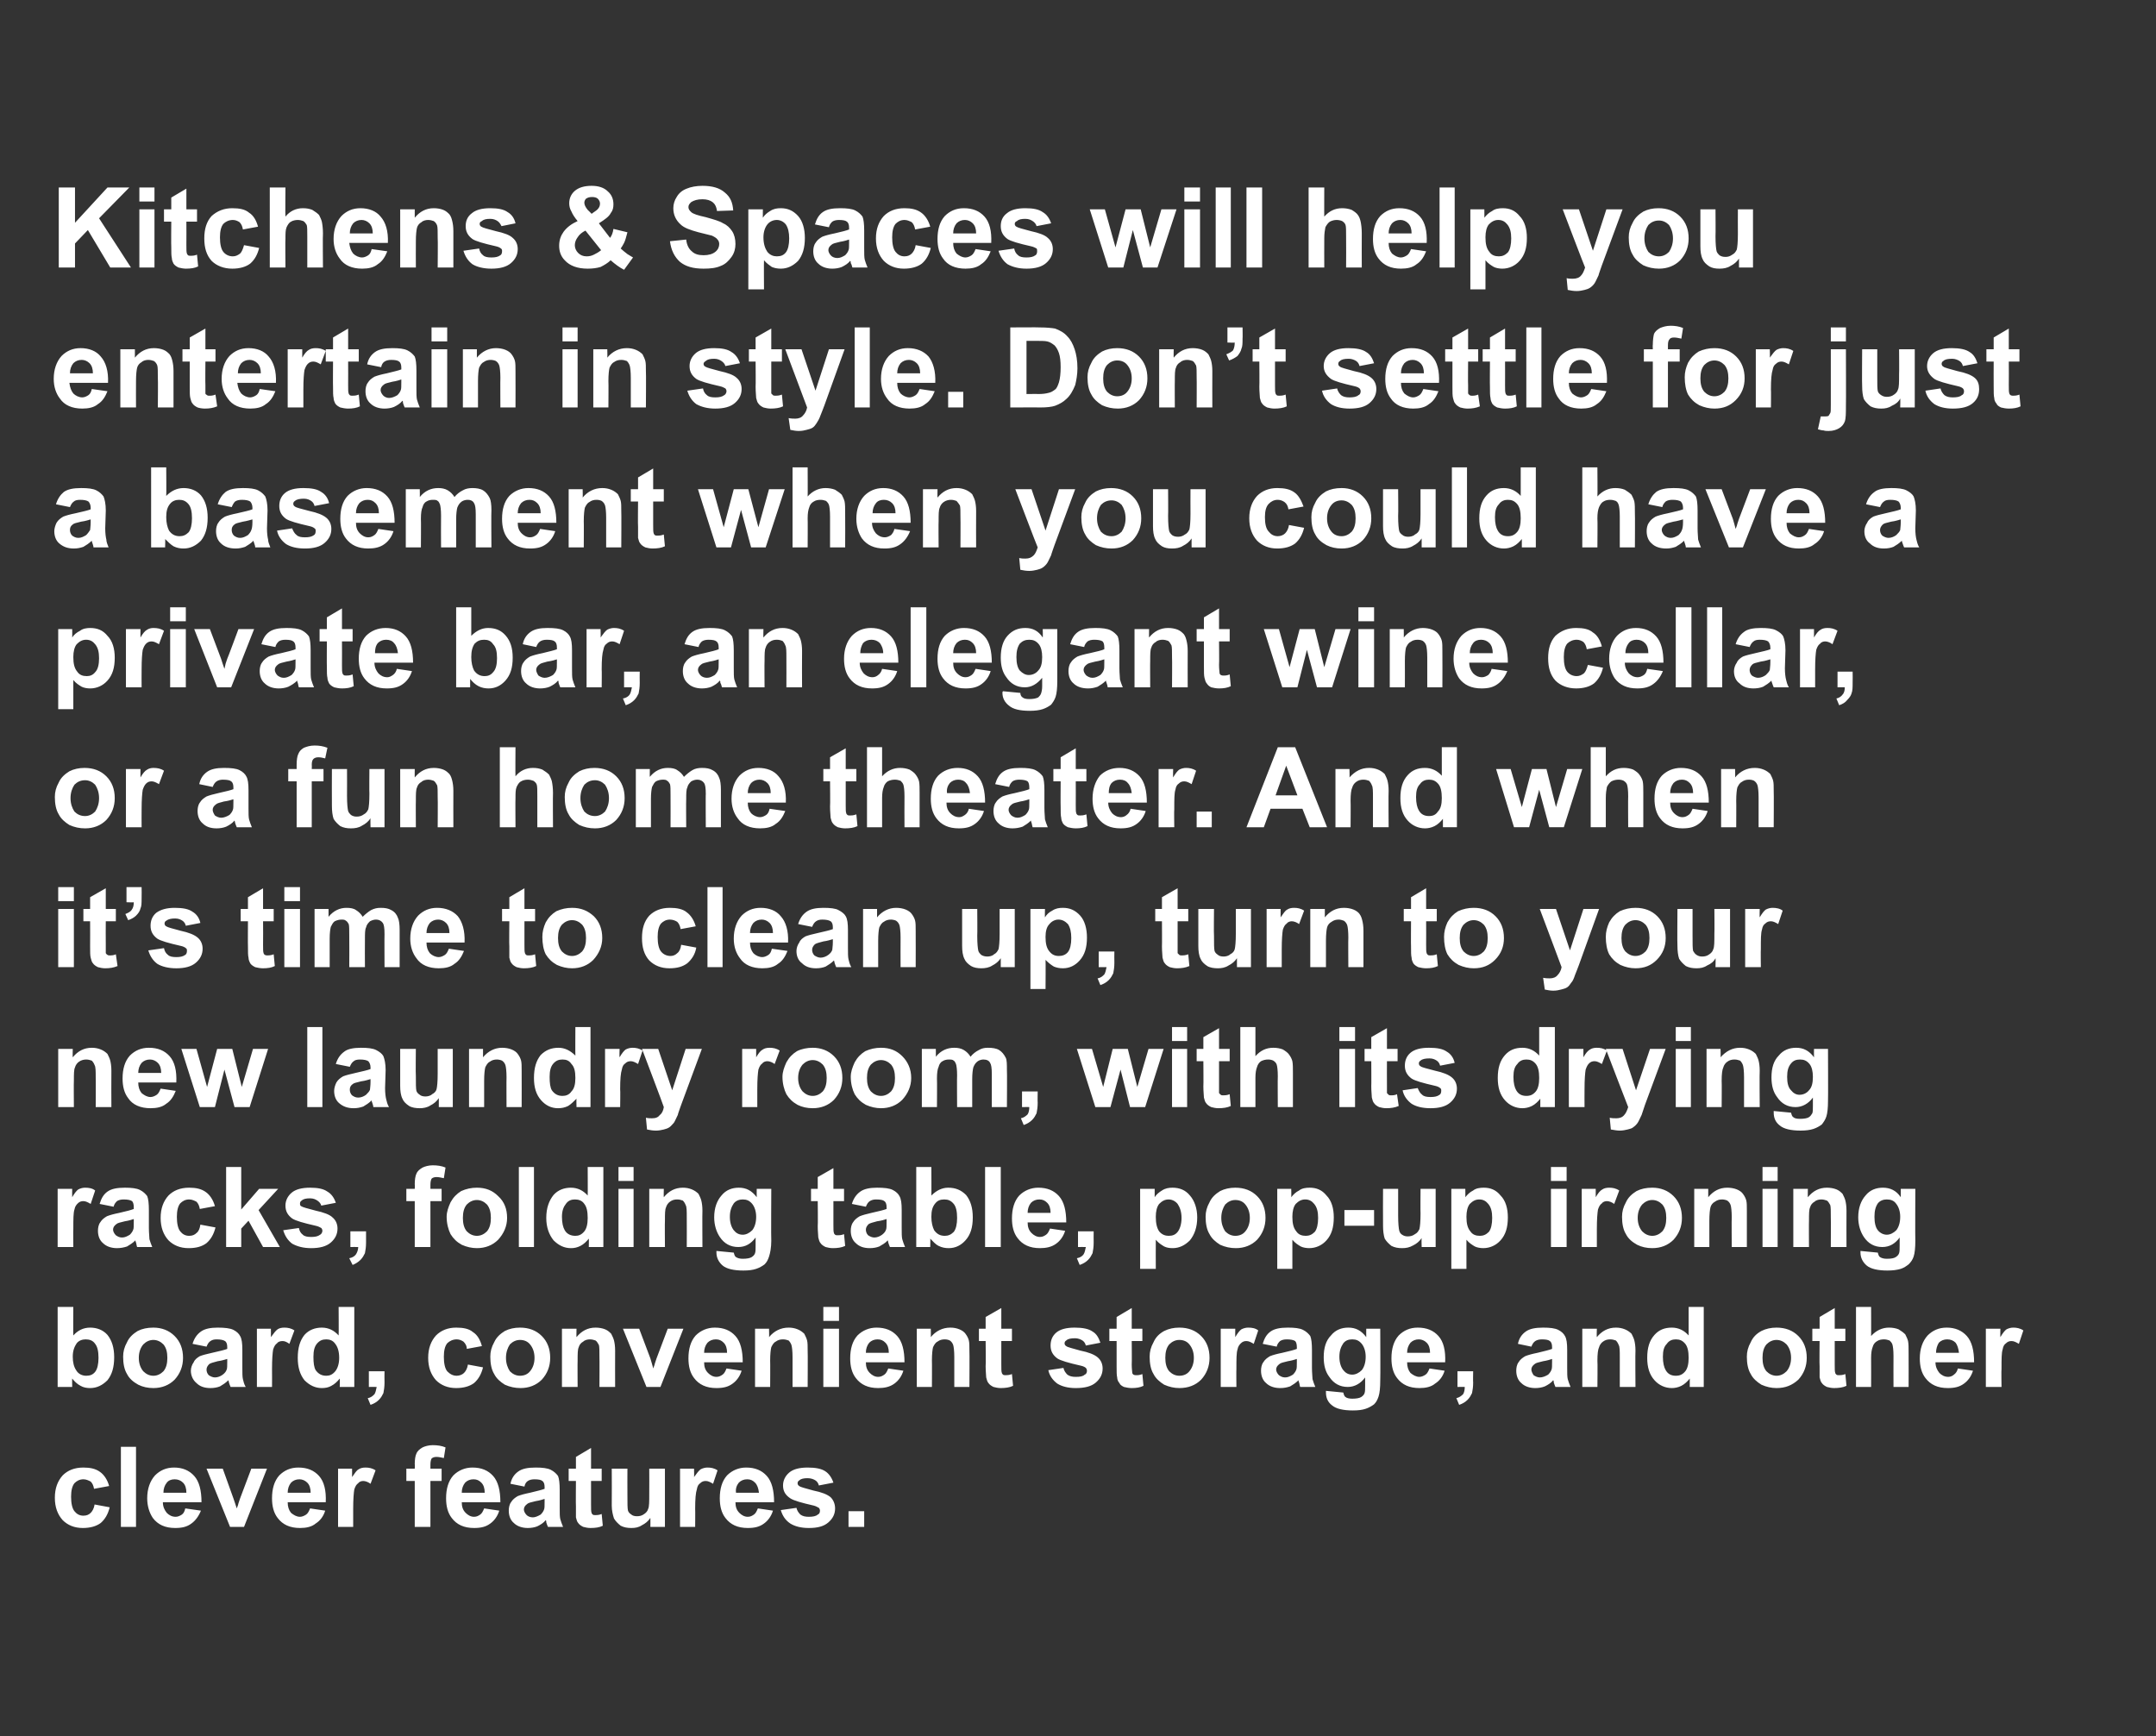
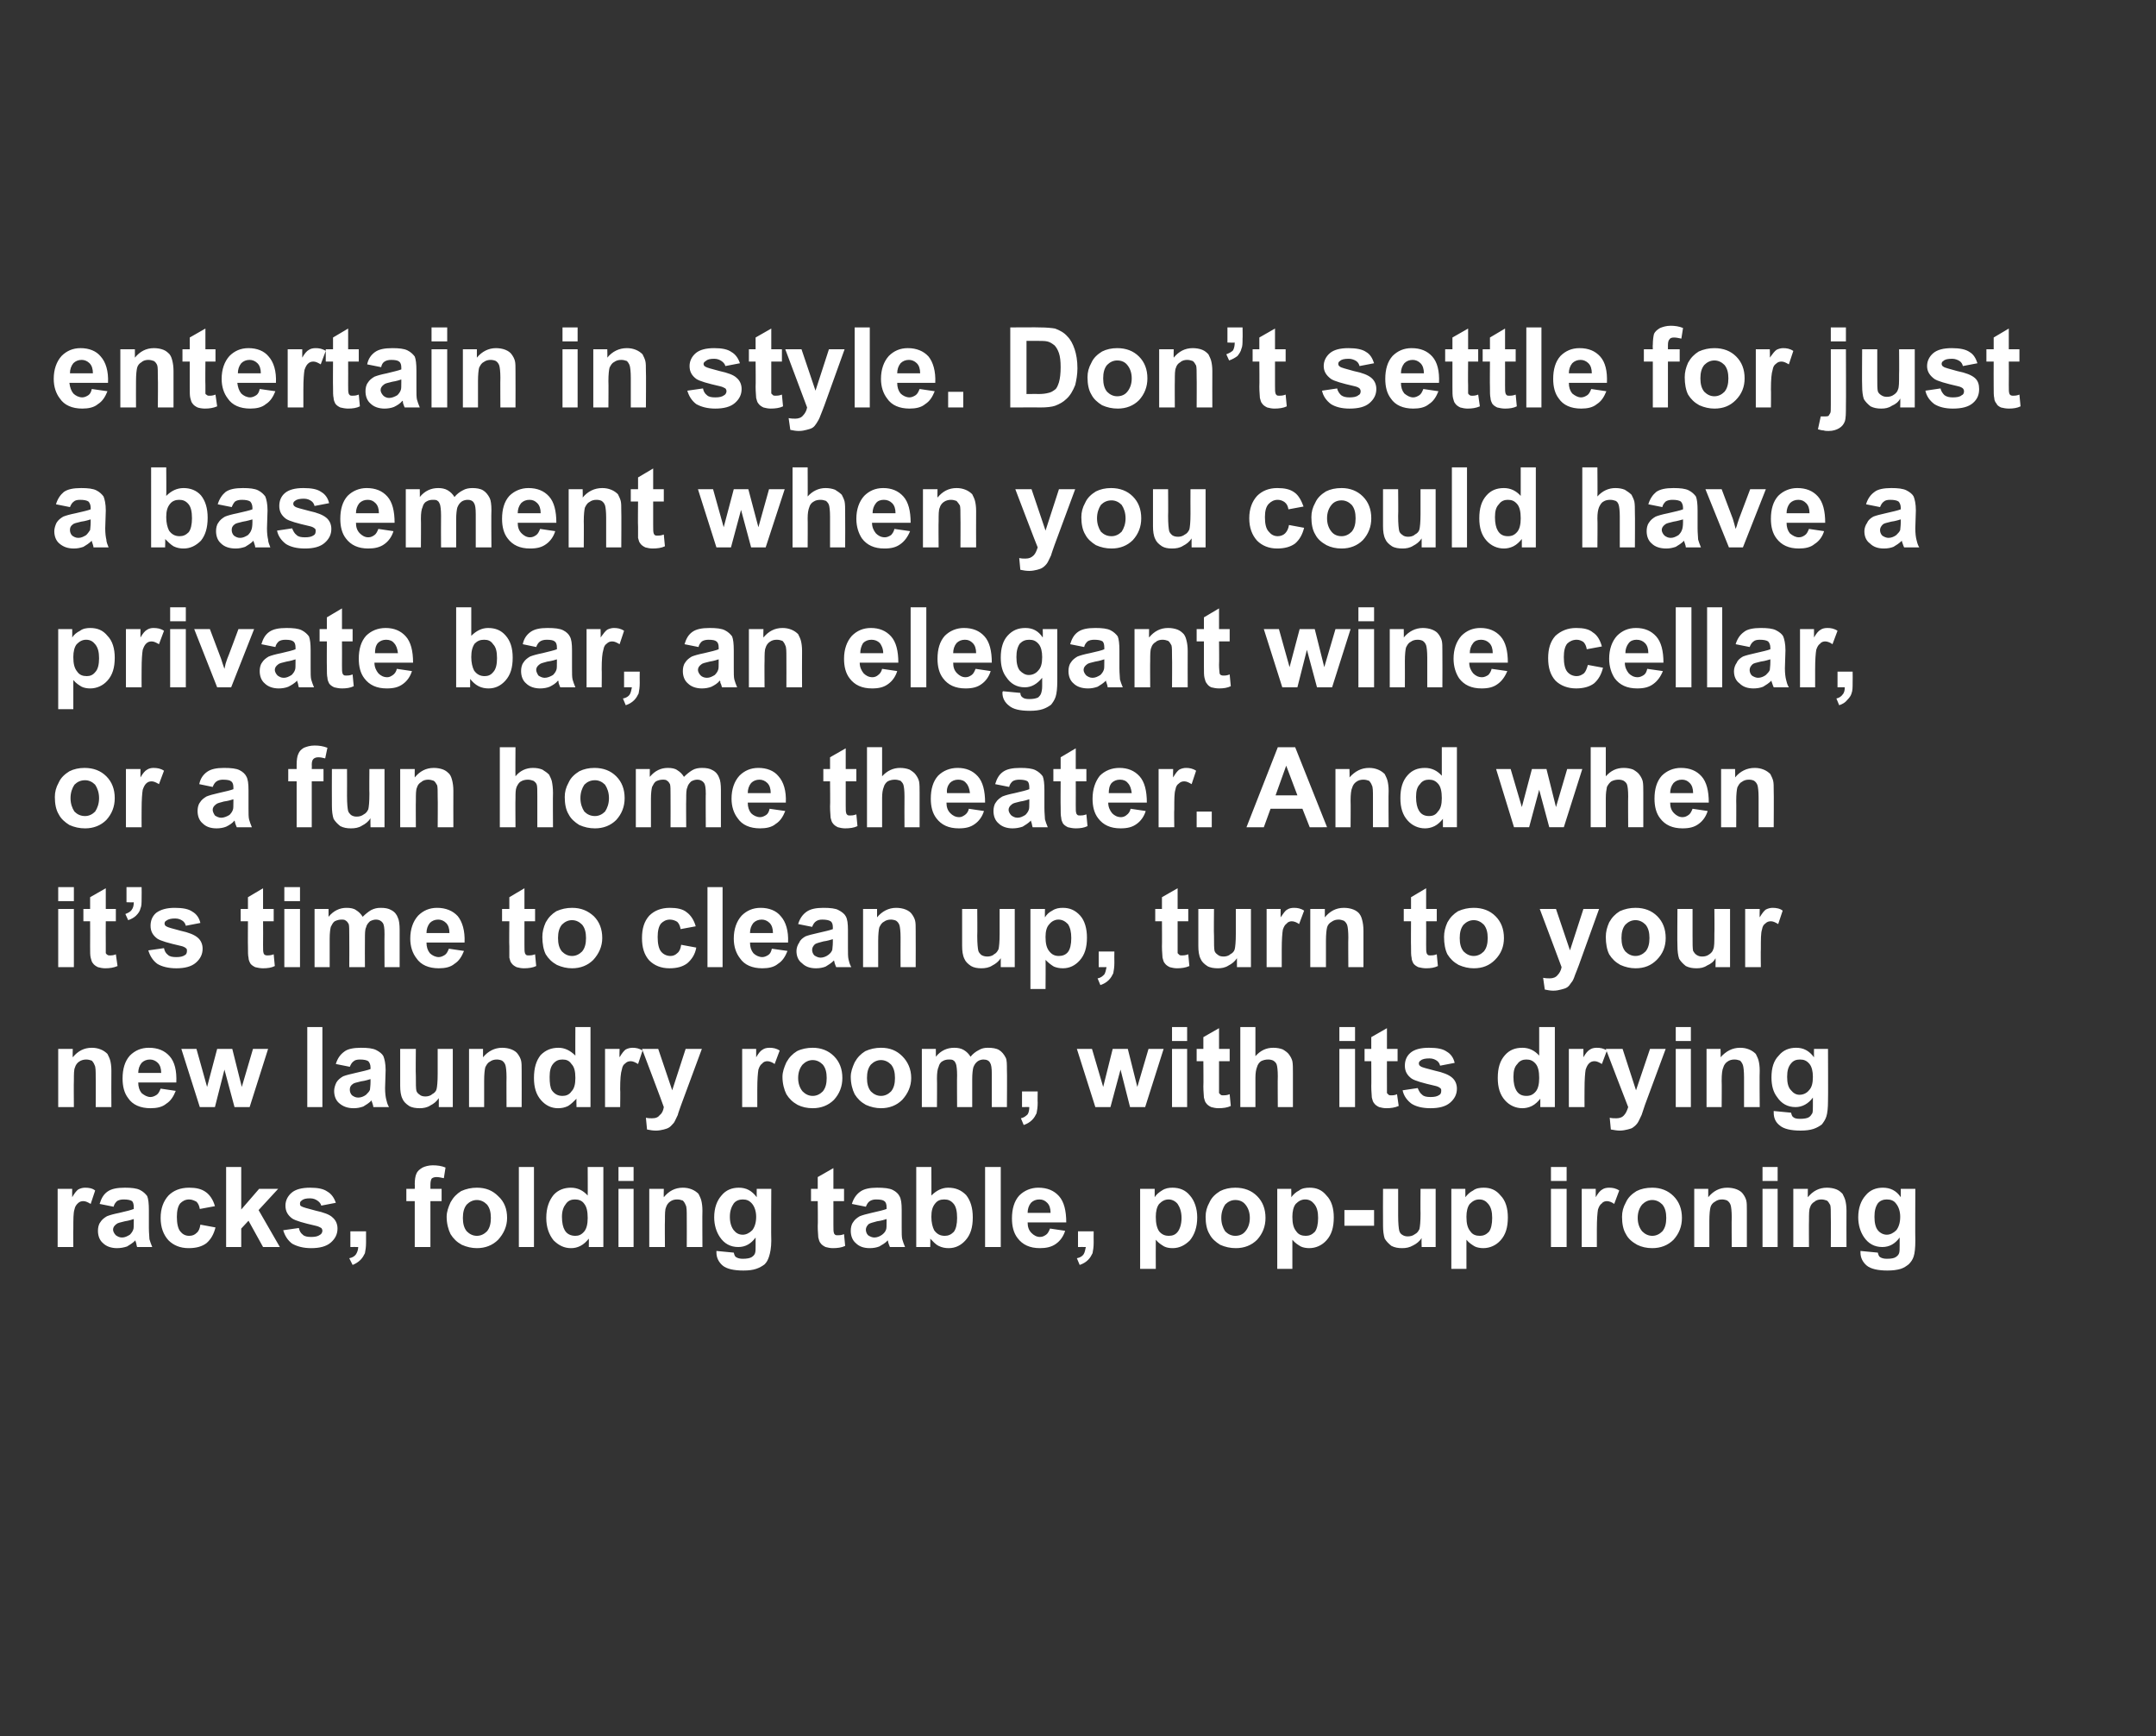
<svg xmlns="http://www.w3.org/2000/svg" version="1.1" width="385.2px" height="310.2px" viewBox="0 0 385.2 310.2">
  <rect x="0" y="0" width="385.2" height="310.2" fill="#333333" stroke="none" />
  <desc>Kitchens &amp; Spaces will help you entertain in style Don t settle for just a basement when you could have a private ba</desc>
  <defs />
  <g id="Polygon3671">
-     <path d="m19.5 265.5l-2.7.5c-.1-.6-.3-1-.6-1.3c-.4-.2-.8-.4-1.3-.4c-.7 0-1.2.3-1.6.7c-.4.5-.6 1.3-.6 2.4c0 1.2.2 2.1.6 2.6c.4.5.9.8 1.6.8c.6 0 1-.2 1.3-.5c.3-.3.6-.8.7-1.5l2.7.5c-.3 1.2-.8 2.1-1.6 2.8c-.8.6-1.9.9-3.2.9c-1.5 0-2.7-.5-3.6-1.4c-.9-1-1.4-2.3-1.4-4c0-1.7.5-3 1.4-4c.9-.9 2.1-1.4 3.7-1.4c1.2 0 2.2.2 3 .8c.7.5 1.3 1.4 1.6 2.5zm2.1 7.3v-14.3h2.7v14.3h-2.7zm11.5-3.3l2.8.4c-.4 1-1 1.8-1.7 2.3c-.8.6-1.7.8-2.9.8c-1.8 0-3.1-.6-4-1.8c-.6-.9-1-2.1-1-3.5c0-1.7.5-3.1 1.4-4.1c.9-.9 2-1.4 3.4-1.4c1.5 0 2.7.5 3.6 1.5c.9 1 1.3 2.6 1.3 4.7h-6.9c0 .8.3 1.4.7 1.9c.4.4.9.7 1.6.7c.4 0 .8-.2 1.1-.4c.3-.2.5-.6.6-1.1zm.2-2.8c0-.8-.2-1.4-.6-1.8c-.4-.4-.9-.6-1.5-.6c-.6 0-1.1.2-1.4.6c-.4.5-.6 1.1-.6 1.8h4.1zm7.8 6.1l-4.2-10.4h2.9l1.9 5.3s.61 1.77.6 1.8c.2-.5.3-.8.3-.9l.3-.9l2-5.3h2.8l-4.1 10.4h-2.5zm14.3-3.3l2.7.4c-.3 1-.9 1.8-1.7 2.3c-.7.6-1.7.8-2.8.8c-1.8 0-3.1-.6-4-1.8c-.7-.9-1-2.1-1-3.5c0-1.7.4-3.1 1.3-4.1c.9-.9 2-1.4 3.4-1.4c1.6 0 2.8.5 3.7 1.5c.9 1 1.3 2.6 1.2 4.7h-6.8c0 .8.2 1.4.6 1.9c.5.4 1 .7 1.6.7c.4 0 .8-.2 1.1-.4c.3-.2.5-.6.7-1.1zm.1-2.8c0-.8-.2-1.4-.6-1.8c-.4-.4-.9-.6-1.4-.6c-.6 0-1.1.2-1.5.6c-.4.5-.6 1.1-.6 1.8h4.1zm7.6 6.1h-2.7v-10.4h2.5s.02 1.48 0 1.5c.5-.7.8-1.2 1.2-1.4c.3-.2.7-.3 1.2-.3c.6 0 1.2.1 1.8.5l-.9 2.4c-.4-.3-.9-.5-1.3-.5c-.3 0-.7.1-.9.4c-.3.2-.5.5-.7 1.1c-.1.6-.2 1.7-.2 3.5v3.2zm9.5-10.4h1.5s.05-.77 0-.8c0-.8.1-1.5.3-1.9c.2-.5.6-.8 1.1-1.1c.4-.2 1.1-.4 1.8-.4c.8 0 1.6.1 2.3.4l-.3 1.9c-.5-.1-.9-.2-1.3-.2c-.4 0-.7.1-.9.3c-.1.2-.2.5-.2 1.1v.7h2v2.2h-2v8.2h-2.8v-8.2h-1.5v-2.2zm13.9 7.1l2.7.4c-.3 1-.9 1.8-1.6 2.3c-.8.6-1.7.8-2.9.8c-1.8 0-3.1-.6-4-1.8c-.7-.9-1-2.1-1-3.5c0-1.7.4-3.1 1.3-4.1c.9-.9 2.1-1.4 3.4-1.4c1.6 0 2.8.5 3.7 1.5c.9 1 1.3 2.6 1.3 4.7h-6.9c0 .8.2 1.4.7 1.9c.4.4.9.7 1.5.7c.5 0 .8-.2 1.1-.4c.3-.2.5-.6.7-1.1zm.1-2.8c0-.8-.2-1.4-.6-1.8c-.4-.4-.8-.6-1.4-.6c-.6 0-1.1.2-1.5.6c-.4.5-.6 1.1-.6 1.8h4.1zm7.1-1.1l-2.5-.5c.2-1 .7-1.7 1.4-2.2c.7-.5 1.7-.7 3.1-.7c1.2 0 2.1.1 2.7.4c.6.3 1 .7 1.3 1.1c.2.5.3 1.3.3 2.5v3.2c0 .9 0 1.6.1 2c.1.4.3.9.5 1.4h-2.7c-.1-.2-.2-.5-.3-.8c0-.2 0-.3-.1-.4c-.4.5-.9.8-1.5 1.1c-.5.2-1.1.3-1.7.3c-1 0-1.9-.3-2.5-.9c-.6-.5-.9-1.3-.9-2.2c0-.5.1-1.1.4-1.5c.3-.5.7-.8 1.2-1.1c.5-.2 1.2-.4 2.2-.6c1.2-.3 2.1-.5 2.6-.7v-.3c0-.5-.1-.9-.4-1.1c-.2-.2-.7-.3-1.4-.3c-.5 0-.9.1-1.2.3c-.3.2-.5.5-.6 1zm3.6 2.2c-.3.1-.9.3-1.6.4c-.8.2-1.3.3-1.5.5c-.4.3-.6.6-.6 1c0 .3.2.7.5 1c.2.2.6.4 1.1.4c.4 0 .9-.2 1.4-.5c.3-.3.5-.6.6-.9c.1-.2.1-.7.1-1.4v-.5zm10.2-5.4v2.2h-1.9v4.2c0 .8 0 1.3.1 1.5c0 .1.1.2.2.3c.1.1.3.1.5.1c.2 0 .6 0 1.1-.2l.2 2.1c-.6.3-1.3.4-2.2.4c-.5 0-.9-.1-1.3-.2c-.4-.2-.7-.4-.9-.7c-.2-.2-.3-.6-.4-1v-2c-.04.02 0-4.5 0-4.5h-1.3v-2.2h1.3v-2.1l2.7-1.6v3.7h1.9zm8.7 10.4s.02-1.57 0-1.6c-.4.6-.9 1-1.5 1.3c-.6.4-1.2.5-1.9.5c-.7 0-1.3-.1-1.9-.4c-.5-.4-.9-.8-1.2-1.3c-.2-.6-.4-1.4-.4-2.3c.03-.03 0-6.6 0-6.6h2.8s-.02 4.77 0 4.8c0 1.4 0 2.3.1 2.7c.1.3.3.5.6.7c.2.2.6.3 1 .3c.5 0 .9-.1 1.3-.4c.3-.2.6-.5.7-.9c.2-.4.2-1.3.2-2.8c.02-.02 0-4.4 0-4.4h2.8v10.4h-2.6zm8 0h-2.7v-10.4h2.5s.04 1.48 0 1.5c.5-.7.9-1.2 1.2-1.4c.4-.2.8-.3 1.2-.3c.6 0 1.2.1 1.8.5l-.8 2.4c-.5-.3-.9-.5-1.3-.5c-.4 0-.7.1-1 .4c-.3.2-.5.5-.6 1.1c-.2.6-.3 1.7-.3 3.5c.03-.02 0 3.2 0 3.2zm11.2-3.3l2.7.4c-.3 1-.9 1.8-1.6 2.3c-.8.6-1.7.8-2.9.8c-1.8 0-3.1-.6-4-1.8c-.7-.9-1-2.1-1-3.5c0-1.7.4-3.1 1.3-4.1c.9-.9 2.1-1.4 3.4-1.4c1.6 0 2.8.5 3.7 1.5c.9 1 1.3 2.6 1.3 4.7h-6.9c0 .8.2 1.4.7 1.9c.4.4.9.7 1.5.7c.5 0 .8-.2 1.1-.4c.3-.2.5-.6.7-1.1zm.2-2.8c-.1-.8-.3-1.4-.7-1.8c-.4-.4-.8-.6-1.4-.6c-.6 0-1.1.2-1.5.6c-.4.5-.6 1.1-.5 1.8h4.1zm3.9 3.1l2.8-.4c.1.5.4.9.7 1.2c.4.3.9.4 1.5.4c.7 0 1.3-.1 1.6-.4c.3-.1.4-.4.4-.7c0-.2-.1-.4-.2-.5c-.2-.1-.5-.3-.9-.4c-2.2-.5-3.6-.9-4.2-1.3c-.9-.6-1.3-1.3-1.3-2.3c0-.9.4-1.7 1.1-2.3c.7-.6 1.8-.9 3.3-.9c1.4 0 2.5.2 3.2.7c.6.4 1.1 1.1 1.4 2l-2.6.5c-.1-.4-.3-.7-.6-.9c-.3-.2-.8-.4-1.4-.4c-.7 0-1.2.1-1.5.4c-.2.1-.3.3-.3.5c0 .2.1.4.3.5c.2.2 1.1.4 2.5.8c1.5.3 2.5.7 3.1 1.2c.5.5.8 1.2.8 2c0 1-.4 1.8-1.2 2.5c-.8.7-1.9 1-3.5 1c-1.4 0-2.5-.3-3.3-.8c-.9-.6-1.4-1.4-1.7-2.4zm12.1 3V270h2.8v2.8h-2.8z" stroke="none" fill="#fff" />
-   </g>
+     </g>
  <g id="Polygon3670">
-     <path d="m10.3 247.8v-14.3h2.8s-.04 5.12 0 5.1c.8-.9 1.8-1.4 3-1.4c1.2 0 2.3.4 3.1 1.3c.8 1 1.2 2.3 1.2 4c0 1.8-.4 3.1-1.2 4.1c-.9.9-1.9 1.4-3.1 1.4c-.6 0-1.2-.1-1.7-.4c-.6-.3-1.1-.8-1.5-1.3c-.03-.04 0 1.5 0 1.5h-2.6zm2.7-5.4c0 1 .2 1.8.6 2.4c.4.7 1.1 1 1.8 1c.7 0 1.2-.2 1.6-.7c.4-.5.6-1.4.6-2.5c0-1.2-.2-2-.6-2.5c-.4-.6-1-.8-1.7-.8c-.6 0-1.2.2-1.6.7c-.4.6-.7 1.3-.7 2.4zm9 0c0-.9.2-1.7.7-2.6c.4-.9 1.1-1.5 1.9-2c.8-.4 1.7-.6 2.8-.6c1.5 0 2.8.5 3.8 1.5c1 1 1.5 2.3 1.5 3.9c0 1.5-.5 2.8-1.5 3.9c-1 1-2.3 1.5-3.8 1.5c-1 0-1.9-.2-2.7-.6c-.9-.5-1.6-1.1-2-1.9c-.5-.8-.7-1.9-.7-3.1zm2.8.2c0 1 .3 1.8.8 2.4c.5.5 1.1.8 1.8.8c.7 0 1.3-.3 1.8-.8c.5-.6.7-1.4.7-2.4c0-1-.2-1.8-.7-2.4c-.5-.5-1.1-.8-1.8-.8c-.7 0-1.3.3-1.8.8c-.5.6-.8 1.4-.8 2.4zm12.1-2l-2.5-.5c.3-1 .8-1.7 1.5-2.2c.7-.5 1.7-.7 3-.7c1.2 0 2.2.1 2.8.4c.6.3 1 .7 1.2 1.1c.3.5.4 1.3.4 2.5v3.2c0 .9 0 1.6.1 2c.1.4.2.9.5 1.4h-2.7c-.1-.2-.2-.5-.3-.8c0-.2-.1-.3-.1-.4c-.5.5-1 .8-1.5 1.1c-.5.2-1.1.3-1.7.3c-1.1 0-1.9-.3-2.5-.9c-.6-.5-1-1.3-1-2.2c0-.5.2-1.1.5-1.5c.2-.5.6-.8 1.1-1.1c.5-.2 1.3-.4 2.2-.6c1.3-.3 2.2-.5 2.7-.7v-.3c0-.5-.1-.9-.4-1.1c-.3-.2-.8-.3-1.5-.3c-.5 0-.8.1-1.1.3c-.3.2-.5.5-.7 1zm3.7 2.2c-.4.1-.9.3-1.7.4c-.7.2-1.2.3-1.5.5c-.3.3-.5.6-.5 1c0 .3.1.7.4 1c.3.2.7.4 1.1.4c.5 0 1-.2 1.4-.5c.4-.3.6-.6.7-.9c.1-.2.1-.7.1-1.4v-.5zm8 5h-2.7v-10.4h2.5s.02 1.48 0 1.5c.5-.7.9-1.2 1.2-1.4c.3-.2.7-.3 1.2-.3c.6 0 1.2.1 1.8.5l-.9 2.4c-.4-.3-.8-.5-1.2-.5c-.4 0-.8.1-1 .4c-.3.2-.5.5-.7 1.1c-.1.6-.2 1.7-.2 3.5c.02-.02 0 3.2 0 3.2zm14.7 0h-2.6s.04-1.54 0-1.5c-.4.5-.9 1-1.5 1.3c-.5.3-1.1.4-1.7.4c-1.2 0-2.2-.5-3.1-1.4c-.8-1-1.2-2.3-1.2-4c0-1.8.4-3.1 1.2-4.1c.8-.9 1.9-1.3 3.1-1.3c1.2 0 2.2.5 3 1.4c.04.02 0-5.1 0-5.1h2.8v14.3zm-7.3-5.4c0 1.1.1 1.9.4 2.4c.5.7 1.1 1 1.9 1c.6 0 1.1-.2 1.6-.8c.4-.5.7-1.3.7-2.4c0-1.2-.3-2-.7-2.5c-.4-.6-1-.8-1.6-.8c-.7 0-1.2.2-1.7.8c-.4.5-.6 1.2-.6 2.3zm9.9 2.6h2.8s-.03 2 0 2c0 .8-.1 1.4-.2 1.9c-.2.4-.4.8-.8 1.2c-.4.4-.9.7-1.5.9l-.5-1.2c.6-.1.9-.4 1.2-.7c.2-.3.3-.8.4-1.3c-.05-.02-1.4 0-1.4 0V245zm20.2-4.5l-2.7.5c0-.6-.3-1-.6-1.3c-.3-.2-.7-.4-1.2-.4c-.7 0-1.3.3-1.7.7c-.4.5-.6 1.3-.6 2.4c0 1.2.2 2.1.6 2.6c.5.5 1 .8 1.7.8c.5 0 1-.2 1.3-.5c.3-.3.6-.8.7-1.5l2.7.5c-.3 1.2-.8 2.1-1.6 2.8c-.8.6-1.9.9-3.2.9c-1.5 0-2.7-.5-3.6-1.4c-.9-1-1.4-2.3-1.4-4c0-1.7.5-3 1.4-4c.9-.9 2.1-1.4 3.6-1.4c1.3 0 2.3.2 3 .8c.8.5 1.3 1.4 1.6 2.5zm1.5 1.9c0-.9.2-1.7.7-2.6c.4-.9 1.1-1.5 1.9-2c.8-.4 1.7-.6 2.7-.6c1.6 0 2.9.5 3.9 1.5c1 1 1.5 2.3 1.5 3.9c0 1.5-.5 2.8-1.5 3.9c-1 1-2.3 1.5-3.8 1.5c-1 0-1.9-.2-2.8-.6c-.8-.5-1.5-1.1-1.9-1.9c-.5-.8-.7-1.9-.7-3.1zm2.8.2c0 1 .3 1.8.7 2.4c.5.5 1.1.8 1.8.8c.8 0 1.4-.3 1.8-.8c.5-.6.8-1.4.8-2.4c0-1-.3-1.8-.8-2.4c-.4-.5-1-.8-1.8-.8c-.7 0-1.3.3-1.8.8c-.4.6-.7 1.4-.7 2.4zm19.5 5.2h-2.8s.03-5.31 0-5.3c0-1.1 0-1.9-.1-2.2c-.2-.3-.3-.6-.6-.8c-.3-.1-.6-.2-1-.2c-.4 0-.9.1-1.2.4c-.4.2-.7.6-.8 1c-.2.4-.2 1.2-.2 2.4c-.03-.02 0 4.7 0 4.7h-2.8v-10.4h2.6s-.03 1.53 0 1.5c.9-1.1 2-1.7 3.4-1.7c.6 0 1.2.1 1.7.3c.5.2.8.5 1.1.8c.2.4.4.8.5 1.2c.1.4.2 1 .2 1.8c-.02.03 0 6.5 0 6.5zm5.6 0l-4.2-10.4h2.9l2 5.3s.53 1.77.5 1.8c.2-.5.3-.8.3-.9l.3-.9l2-5.3h2.8l-4.1 10.4h-2.5zm14.3-3.3l2.7.4c-.3 1-.9 1.8-1.6 2.3c-.8.6-1.7.8-2.9.8c-1.8 0-3.1-.6-4-1.8c-.7-.9-1-2.1-1-3.5c0-1.7.4-3.1 1.3-4.1c.9-.9 2.1-1.4 3.4-1.4c1.6 0 2.8.5 3.7 1.5c.9 1 1.3 2.6 1.3 4.7h-6.9c0 .8.2 1.4.7 1.9c.4.4.9.7 1.5.7c.5 0 .8-.2 1.1-.4c.3-.2.5-.6.7-1.1zm.1-2.8c0-.8-.2-1.4-.6-1.8c-.4-.4-.8-.6-1.4-.6c-.6 0-1.1.2-1.5.6c-.4.5-.6 1.1-.6 1.8h4.1zm14.4 6.1h-2.7v-5.3c0-1.1-.1-1.9-.2-2.2c-.1-.3-.3-.6-.5-.8c-.3-.1-.6-.2-1-.2c-.5 0-.9.1-1.3.4c-.4.2-.6.6-.8 1c-.1.4-.2 1.2-.2 2.4c.03-.02 0 4.7 0 4.7h-2.7v-10.4h2.5s.04 1.53 0 1.5c.9-1.1 2.1-1.7 3.5-1.7c.6 0 1.1.1 1.6.3c.5.2.9.5 1.2.8c.2.4.4.8.5 1.2c.1.4.1 1 .1 1.8c.04.03 0 6.5 0 6.5zm2.8-11.8v-2.5h2.8v2.5h-2.8zm0 11.8v-10.4h2.8v10.4h-2.8zm11.6-3.3l2.7.4c-.3 1-.9 1.8-1.6 2.3c-.8.6-1.8.8-2.9.8c-1.8 0-3.1-.6-4-1.8c-.7-.9-1-2.1-1-3.5c0-1.7.4-3.1 1.3-4.1c.9-.9 2.1-1.4 3.4-1.4c1.6 0 2.8.5 3.7 1.5c.9 1 1.3 2.6 1.3 4.7h-6.9c0 .8.2 1.4.7 1.9c.4.4.9.7 1.5.7c.5 0 .8-.2 1.1-.4c.3-.2.5-.6.7-1.1zm.1-2.8c0-.8-.2-1.4-.6-1.8c-.4-.4-.8-.6-1.4-.6c-.6 0-1.1.2-1.5.6c-.4.5-.6 1.1-.6 1.8h4.1zm14.4 6.1h-2.7v-5.3c0-1.1-.1-1.9-.2-2.2c-.1-.3-.3-.6-.6-.8c-.2-.1-.5-.2-.9-.2c-.5 0-.9.1-1.3.4c-.4.2-.6.6-.8 1c-.1.4-.2 1.2-.2 2.4c.03-.02 0 4.7 0 4.7h-2.7v-10.4h2.5s.03 1.53 0 1.5c.9-1.1 2.1-1.7 3.5-1.7c.6 0 1.1.1 1.6.3c.5.2.9.5 1.1.8c.3.4.5.8.6 1.2c.1.4.1 1 .1 1.8c.04.03 0 6.5 0 6.5zm7.6-10.4v2.2h-1.9v4.2c0 .8 0 1.3.1 1.5c0 .1.1.2.2.3c.1.1.3.1.5.1c.2 0 .6 0 1.1-.2l.2 2.1c-.6.3-1.4.4-2.2.4c-.5 0-.9-.1-1.3-.2c-.4-.2-.7-.4-.9-.7c-.2-.2-.3-.6-.4-1c0-.4-.1-1-.1-2c.05.02 0-4.5 0-4.5h-1.2v-2.2h1.2v-2.1l2.8-1.6v3.7h1.9zm6.5 7.4l2.7-.4c.1.5.4.9.7 1.2c.4.3.9.4 1.5.4c.8 0 1.3-.1 1.6-.4c.3-.1.4-.4.4-.7c0-.2-.1-.4-.2-.5c-.1-.1-.4-.3-.9-.4c-2.2-.5-3.6-.9-4.2-1.3c-.8-.6-1.2-1.3-1.2-2.3c0-.9.3-1.7 1-2.3c.7-.6 1.8-.9 3.3-.9c1.4 0 2.5.2 3.2.7c.7.4 1.1 1.1 1.4 2l-2.6.5c-.1-.4-.3-.7-.6-.9c-.3-.2-.8-.4-1.3-.4c-.8 0-1.3.1-1.6.4c-.2.1-.3.3-.3.5c0 .2.1.4.3.5c.2.2 1.1.4 2.5.8c1.5.3 2.5.7 3.1 1.2c.6.5.9 1.2.9 2c0 1-.4 1.8-1.2 2.5c-.8.7-2 1-3.6 1c-1.4 0-2.5-.3-3.3-.8c-.8-.6-1.4-1.4-1.6-2.4zm16.8-7.4v2.2h-1.9s.04 4.18 0 4.2c0 .8.1 1.3.1 1.5c0 .1.1.2.2.3c.2.1.3.1.5.1c.3 0 .6 0 1.1-.2l.2 2.1c-.6.3-1.3.4-2.1.4c-.5 0-1-.1-1.4-.2c-.4-.2-.7-.4-.8-.7c-.2-.2-.4-.6-.4-1c-.1-.4-.1-1-.1-2v-4.5h-1.3v-2.2h1.3v-2.1l2.7-1.6v3.7h1.9zm1.3 5c0-.9.2-1.7.7-2.6c.4-.9 1-1.5 1.9-2c.8-.4 1.7-.6 2.7-.6c1.6 0 2.9.5 3.9 1.5c1 1 1.5 2.3 1.5 3.9c0 1.5-.5 2.8-1.5 3.9c-1 1-2.3 1.5-3.9 1.5c-.9 0-1.8-.2-2.7-.6c-.8-.5-1.5-1.1-1.9-1.9c-.5-.8-.7-1.9-.7-3.1zm2.8.2c0 1 .2 1.8.7 2.4c.5.5 1.1.8 1.8.8c.8 0 1.4-.3 1.8-.8c.5-.6.8-1.4.8-2.4c0-1-.3-1.8-.8-2.4c-.4-.5-1-.8-1.8-.8c-.7 0-1.3.3-1.8.8c-.5.6-.7 1.4-.7 2.4zm12.7 5.2h-2.8v-10.4h2.6s-.03 1.48 0 1.5c.4-.7.8-1.2 1.1-1.4c.4-.2.8-.3 1.2-.3c.7 0 1.3.1 1.8.5l-.8 2.4c-.5-.3-.9-.5-1.3-.5c-.4 0-.7.1-1 .4c-.2.2-.5.5-.6 1.1c-.2.6-.2 1.7-.2 3.5c-.03-.02 0 3.2 0 3.2zm7.2-7.2l-2.5-.5c.3-1 .7-1.7 1.4-2.2c.7-.5 1.7-.7 3.1-.7c1.2 0 2.1.1 2.7.4c.6.3 1 .7 1.3 1.1c.2.5.3 1.3.3 2.5v3.2c0 .9.1 1.6.1 2c.1.4.3.9.5 1.4h-2.7c-.1-.2-.1-.5-.2-.8c-.1-.2-.1-.3-.1-.4c-.5.5-1 .8-1.5 1.1c-.6.2-1.1.3-1.8.3c-1 0-1.9-.3-2.5-.9c-.6-.5-.9-1.3-.9-2.2c0-.5.1-1.1.4-1.5c.3-.5.7-.8 1.2-1.1c.5-.2 1.2-.4 2.2-.6c1.3-.3 2.1-.5 2.6-.7v-.3c0-.5-.1-.9-.3-1.1c-.3-.2-.8-.3-1.5-.3c-.5 0-.9.1-1.2.3c-.2.2-.5.5-.6 1zm3.6 2.2c-.3.1-.9.3-1.6.4c-.8.2-1.3.3-1.5.5c-.4.3-.6.6-.6 1c0 .3.2.7.5 1c.3.2.6.4 1.1.4c.5 0 .9-.2 1.4-.5c.3-.3.5-.6.6-.9c.1-.2.1-.7.1-1.4v-.5zm5.2 6v-.3l3.1.3c.1.4.2.7.4.8c.2.2.7.3 1.2.3c.7 0 1.3-.1 1.6-.3c.3-.2.5-.4.6-.7c.1-.3.1-.7.1-1.3v-1.5c-.8 1.1-1.9 1.7-3.1 1.7c-1.4 0-2.5-.6-3.3-1.8c-.7-.9-1-2.1-1-3.5c0-1.7.4-3 1.3-3.9c.8-1 1.9-1.4 3.1-1.4c1.3 0 2.3.5 3.2 1.7c-.02-.04 0-1.5 0-1.5h2.5s.05 9.32 0 9.3c0 1.2-.1 2.2-.3 2.8c-.2.6-.4 1-.8 1.4c-.4.3-.9.6-1.5.8c-.6.2-1.3.3-2.3.3c-1.7 0-3-.3-3.7-.9c-.8-.6-1.1-1.4-1.1-2.3zm2.4-6.4c0 1.1.3 1.9.7 2.4c.4.5.9.8 1.6.8c.6 0 1.2-.3 1.7-.8c.4-.5.7-1.3.7-2.4c0-1-.3-1.8-.7-2.3c-.5-.6-1-.8-1.7-.8c-.7 0-1.2.2-1.6.7c-.4.6-.7 1.3-.7 2.4zm16.1 2.1l2.7.4c-.3 1-.9 1.8-1.7 2.3c-.7.6-1.7.8-2.8.8c-1.8 0-3.1-.6-4-1.8c-.7-.9-1-2.1-1-3.5c0-1.7.4-3.1 1.3-4.1c.9-.9 2-1.4 3.4-1.4c1.6 0 2.8.5 3.7 1.5c.9 1 1.3 2.6 1.2 4.7h-6.8c0 .8.2 1.4.6 1.9c.5.4 1 .7 1.6.7c.4 0 .8-.2 1.1-.4c.3-.2.5-.6.7-1.1zm.1-2.8c0-.8-.2-1.4-.6-1.8c-.4-.4-.9-.6-1.4-.6c-.6 0-1.1.2-1.5.6c-.4.5-.6 1.1-.6 1.8h4.1zm4.9 3.3h2.8s-.04 2 0 2c0 .8-.1 1.4-.2 1.9c-.2.4-.4.8-.8 1.2c-.4.4-.9.7-1.5.9l-.5-1.2c.5-.1.9-.4 1.2-.7c.2-.3.3-.8.3-1.3c.04-.02-1.3 0-1.3 0V245zm13.2-4.4l-2.4-.5c.2-1 .7-1.7 1.4-2.2c.7-.5 1.7-.7 3.1-.7c1.2 0 2.1.1 2.7.4c.6.3 1 .7 1.2 1.1c.3.5.4 1.3.4 2.5v3.2c0 .9 0 1.6.1 2c.1.4.3.9.5 1.4h-2.7c-.1-.2-.2-.5-.3-.8c0-.2 0-.3-.1-.4c-.4.5-.9.8-1.5 1.1c-.5.2-1.1.3-1.7.3c-1 0-1.9-.3-2.5-.9c-.6-.5-.9-1.3-.9-2.2c0-.5.1-1.1.4-1.5c.3-.5.7-.8 1.2-1.1c.5-.2 1.2-.4 2.2-.6c1.2-.3 2.1-.5 2.6-.7v-.3c0-.5-.1-.9-.4-1.1c-.2-.2-.7-.3-1.4-.3c-.5 0-.9.1-1.2.3c-.3.2-.5.5-.7 1zm3.7 2.2c-.3.1-.9.3-1.6.4c-.8.2-1.3.3-1.5.5c-.4.3-.6.6-.6 1c0 .3.2.7.4 1c.3.2.7.4 1.1.4c.5 0 1-.2 1.5-.5c.3-.3.5-.6.6-.9c.1-.2.1-.7.1-1.4v-.5zm14.9 5h-2.8v-5.3c0-1.1 0-1.9-.2-2.2c-.1-.3-.3-.6-.5-.8c-.3-.1-.6-.2-1-.2c-.5 0-.9.1-1.3.4c-.3.2-.6.6-.7 1c-.2.4-.3 1.2-.3 2.4c.05-.02 0 4.7 0 4.7h-2.7v-10.4h2.6s-.05 1.53 0 1.5c.9-1.1 2-1.7 3.4-1.7c.6 0 1.1.1 1.6.3c.5.2.9.5 1.2.8c.2.4.4.8.5 1.2c.1.4.2 1 .2 1.8c-.05.03 0 6.5 0 6.5zm12.2 0h-2.5v-1.5c-.4.5-.9 1-1.5 1.3c-.6.3-1.2.4-1.7.4c-1.2 0-2.3-.5-3.1-1.4c-.9-1-1.3-2.3-1.3-4c0-1.8.4-3.1 1.3-4.1c.8-.9 1.8-1.3 3.1-1.3c1.2 0 2.2.5 3 1.4v-5.1h2.7v14.3zm-7.3-5.4c0 1.1.2 1.9.5 2.4c.4.7 1 1 1.8 1c.7 0 1.2-.2 1.7-.8c.4-.5.6-1.3.6-2.4c0-1.2-.2-2-.6-2.5c-.5-.6-1-.8-1.7-.8c-.6 0-1.2.2-1.6.8c-.5.5-.7 1.2-.7 2.3zm15 0c0-.9.2-1.7.7-2.6c.4-.9 1-1.5 1.9-2c.8-.4 1.7-.6 2.7-.6c1.6 0 2.9.5 3.9 1.5c1 1 1.5 2.3 1.5 3.9c0 1.5-.5 2.8-1.5 3.9c-1.1 1-2.3 1.5-3.9 1.5c-.9 0-1.8-.2-2.7-.6c-.8-.5-1.5-1.1-1.9-1.9c-.5-.8-.7-1.9-.7-3.1zm2.8.2c0 1 .2 1.8.7 2.4c.5.5 1.1.8 1.8.8c.7 0 1.3-.3 1.8-.8c.5-.6.8-1.4.8-2.4c0-1-.3-1.8-.8-2.4c-.5-.5-1.1-.8-1.8-.8c-.7 0-1.3.3-1.8.8c-.5.6-.7 1.4-.7 2.4zm14.8-5.2v2.2h-1.9v4.2c0 .8 0 1.3.1 1.5c0 .1.1.2.2.3c.1.1.3.1.5.1c.2 0 .6 0 1.1-.2l.2 2.1c-.6.3-1.4.4-2.2.4c-.5 0-.9-.1-1.3-.2c-.4-.2-.7-.4-.9-.7c-.2-.2-.3-.6-.4-1v-2c-.05.02 0-4.5 0-4.5h-1.3v-2.2h1.3v-2.1l2.7-1.6v3.7h1.9zm4.6-3.9s.02 5.23 0 5.2c.9-1 2-1.5 3.2-1.5c.6 0 1.2.1 1.7.3c.5.3.9.6 1.2.9c.2.4.4.8.5 1.2c.1.5.1 1.2.1 2.1c.02 0 0 6.1 0 6.1h-2.7s-.02-5.5 0-5.5c0-1.1-.1-1.8-.2-2.1c-.1-.3-.3-.5-.5-.7c-.3-.1-.6-.2-1-.2c-.5 0-.9.1-1.2.3c-.4.2-.7.6-.8 1c-.2.5-.3 1.1-.3 2c.02-.02 0 5.2 0 5.2h-2.7v-14.3h2.7zm15.5 11l2.7.4c-.3 1-.9 1.8-1.6 2.3c-.8.6-1.7.8-2.9.8c-1.8 0-3.1-.6-4-1.8c-.7-.9-1-2.1-1-3.5c0-1.7.5-3.1 1.4-4.1c.9-.9 2-1.4 3.4-1.4c1.5 0 2.7.5 3.6 1.5c.9 1 1.3 2.6 1.3 4.7h-6.9c0 .8.3 1.4.7 1.9c.4.4.9.7 1.6.7c.4 0 .8-.2 1-.4c.3-.2.6-.6.7-1.1zm.2-2.8c-.1-.8-.3-1.4-.6-1.8c-.4-.4-.9-.6-1.5-.6c-.6 0-1.1.2-1.5.6c-.3.5-.5 1.1-.5 1.8h4.1zm7.6 6.1h-2.8v-10.4h2.6s-.04 1.48 0 1.5c.4-.7.8-1.2 1.1-1.4c.4-.2.8-.3 1.2-.3c.6 0 1.2.1 1.8.5l-.8 2.4c-.5-.3-.9-.5-1.3-.5c-.4 0-.7.1-1 .4c-.3.2-.5.5-.6 1.1c-.2.6-.2 1.7-.2 3.5c-.05-.02 0 3.2 0 3.2z" stroke="none" fill="#fff" />
-   </g>
+     </g>
  <g id="Polygon3669">
    <path d="m13.1 222.8h-2.8v-10.4h2.6s-.03 1.48 0 1.5c.4-.7.8-1.2 1.1-1.4c.4-.2.8-.3 1.2-.3c.7 0 1.3.1 1.8.5l-.8 2.4c-.5-.3-.9-.5-1.3-.5c-.4 0-.7.1-1 .4c-.2.2-.5.5-.6 1.1c-.2.6-.2 1.7-.2 3.5c-.04-.02 0 3.2 0 3.2zm7.2-7.2l-2.5-.5c.3-1 .7-1.7 1.4-2.2c.7-.5 1.7-.7 3.1-.7c1.2 0 2.1.1 2.7.4c.6.3 1 .7 1.3 1.1c.2.5.3 1.3.3 2.5v3.2c0 .9.1 1.6.1 2c.1.4.3.9.5 1.4h-2.7c-.1-.2-.1-.5-.2-.8c-.1-.2-.1-.3-.1-.4c-.5.5-1 .8-1.5 1.1c-.6.2-1.2.3-1.8.3c-1 0-1.9-.3-2.5-.9c-.6-.5-.9-1.3-.9-2.2c0-.5.1-1.1.4-1.5c.3-.5.7-.8 1.2-1.1c.5-.2 1.2-.4 2.2-.6c1.3-.3 2.1-.5 2.6-.7v-.3c0-.5-.1-.9-.3-1.1c-.3-.2-.8-.3-1.5-.3c-.5 0-.9.1-1.2.3c-.2.2-.5.5-.6 1zm3.6 2.2c-.3.1-.9.3-1.6.4c-.8.2-1.3.3-1.5.5c-.4.3-.6.6-.6 1c0 .3.2.7.5 1c.3.2.6.4 1.1.4c.5 0 .9-.2 1.4-.5c.3-.3.5-.6.6-.9c.1-.2.1-.7.1-1.4v-.5zm14.5-2.3l-2.7.5c-.1-.6-.3-1-.6-1.3c-.4-.2-.8-.4-1.3-.4c-.7 0-1.2.3-1.6.7c-.4.5-.6 1.3-.6 2.4c0 1.2.2 2.1.6 2.6c.4.5.9.8 1.6.8c.6 0 1-.2 1.3-.5c.4-.3.6-.8.7-1.5l2.7.5c-.3 1.2-.8 2.1-1.6 2.8c-.8.6-1.8.9-3.2.9c-1.5 0-2.7-.5-3.6-1.4c-.9-1-1.4-2.3-1.4-4c0-1.7.5-3 1.4-4c.9-.9 2.1-1.4 3.7-1.4c1.2 0 2.2.2 3 .8c.7.5 1.3 1.4 1.6 2.5zm2 7.3v-14.3h2.7v7.6l3.2-3.7h3.4l-3.5 3.8l3.8 6.6h-3l-2.6-4.7l-1.3 1.4v3.3h-2.7zm10.2-3l2.8-.4c.1.5.3.9.7 1.2c.3.3.8.4 1.5.4c.7 0 1.2-.1 1.6-.4c.2-.1.4-.4.4-.7c0-.2-.1-.4-.2-.5c-.2-.1-.5-.3-1-.4c-2.2-.5-3.6-.9-4.2-1.3c-.8-.6-1.2-1.3-1.2-2.3c0-.9.4-1.7 1.1-2.3c.7-.6 1.8-.9 3.3-.9c1.4 0 2.4.2 3.1.7c.7.4 1.2 1.1 1.5 2l-2.6.5c-.1-.4-.4-.7-.7-.9c-.3-.2-.7-.4-1.3-.4c-.7 0-1.2.1-1.5.4c-.2.1-.3.3-.3.5c0 .2 0 .4.2.5c.3.2 1.1.4 2.6.8c1.4.3 2.5.7 3 1.2c.6.5.9 1.2.9 2c0 1-.4 1.8-1.2 2.5c-.8.7-2 1-3.5 1c-1.4 0-2.5-.3-3.4-.8c-.8-.6-1.3-1.4-1.6-2.4zm12 .2h2.8v2c0 .8-.1 1.4-.2 1.9c-.2.4-.4.8-.8 1.2c-.4.4-.9.7-1.4.9l-.6-1.2c.6-.1 1-.4 1.2-.7c.2-.3.4-.8.4-1.3c-.03-.02-1.4 0-1.4 0V220zm10-7.6h1.5s.05-.77 0-.8c0-.8.1-1.5.3-1.9c.2-.5.6-.8 1.1-1.1c.4-.2 1.1-.4 1.8-.4c.8 0 1.6.1 2.3.4l-.3 1.9c-.5-.1-.9-.2-1.3-.2c-.4 0-.7.1-.9.3c-.1.2-.2.5-.2 1.1v.7h2v2.2h-2v8.2h-2.8v-8.2h-1.5v-2.2zm7.2 5c0-.9.3-1.7.7-2.6c.5-.9 1.1-1.5 1.9-2c.9-.4 1.8-.6 2.8-.6c1.6 0 2.8.5 3.8 1.5c1.1 1 1.6 2.3 1.6 3.9c0 1.5-.6 2.8-1.6 3.9c-1 1-2.3 1.5-3.8 1.5c-.9 0-1.8-.2-2.7-.6c-.9-.5-1.5-1.1-2-1.9c-.4-.8-.7-1.9-.7-3.1zm2.9.2c0 1 .2 1.8.7 2.4c.5.5 1.1.8 1.8.8c.7 0 1.3-.3 1.8-.8c.5-.6.7-1.4.7-2.4c0-1-.2-1.8-.7-2.4c-.5-.5-1.1-.8-1.8-.8c-.7 0-1.3.3-1.8.8c-.5.6-.7 1.4-.7 2.4zm10 5.2v-14.3h2.7v14.3h-2.7zm15.1 0h-2.6s.02-1.54 0-1.5c-.4.5-.9 1-1.5 1.3c-.6.3-1.1.4-1.7.4c-1.2 0-2.2-.5-3.1-1.4c-.8-1-1.3-2.3-1.3-4c0-1.8.5-3.1 1.3-4.1c.8-.9 1.9-1.3 3.1-1.3c1.2 0 2.2.5 3 1.4c.03.02 0-5.1 0-5.1h2.8v14.3zm-7.4-5.4c0 1.1.2 1.9.5 2.4c.4.7 1.1 1 1.9 1c.6 0 1.1-.2 1.6-.8c.4-.5.6-1.3.6-2.4c0-1.2-.2-2-.6-2.5c-.4-.6-1-.8-1.7-.8c-.6 0-1.2.2-1.6.8c-.4.5-.7 1.2-.7 2.3zm10.1-6.4v-2.5h2.7v2.5h-2.7zm0 11.8v-10.4h2.7v10.4h-2.7zm15 0h-2.8s.02-5.31 0-5.3c0-1.1 0-1.9-.2-2.2c-.1-.3-.3-.6-.5-.8c-.3-.1-.6-.2-1-.2c-.5 0-.9.1-1.3.4c-.3.2-.6.6-.7 1c-.2.4-.2 1.2-.2 2.4c-.04-.02 0 4.7 0 4.7H116v-10.4h2.6s-.04 1.53 0 1.5c.9-1.1 2-1.7 3.4-1.7c.6 0 1.1.1 1.6.3c.5.2.9.5 1.2.8c.2.4.4.8.5 1.2c.1.4.2 1 .2 1.8c-.04.03 0 6.5 0 6.5zm2.5 1v-.3l3.1.3c.1.4.2.7.4.8c.3.2.7.3 1.2.3c.7 0 1.3-.1 1.6-.3c.3-.2.5-.4.6-.7c.1-.3.1-.7.1-1.3v-1.5c-.8 1.1-1.8 1.7-3.1 1.7c-1.4 0-2.5-.6-3.3-1.8c-.6-.9-1-2.1-1-3.5c0-1.7.5-3 1.3-3.9c.8-1 1.9-1.4 3.1-1.4c1.3 0 2.3.5 3.2 1.7c-.02-.04 0-1.5 0-1.5h2.6s-.05 9.32 0 9.3c0 1.2-.2 2.2-.4 2.8c-.2.6-.4 1-.8 1.4c-.4.3-.9.6-1.5.8c-.6.2-1.3.3-2.3.3c-1.7 0-3-.3-3.7-.9c-.7-.6-1.1-1.4-1.1-2.3zm2.4-6.4c0 1.1.3 1.9.7 2.4c.4.5.9.8 1.6.8c.6 0 1.2-.3 1.7-.8c.4-.5.7-1.3.7-2.4c0-1-.3-1.8-.7-2.3c-.5-.6-1-.8-1.7-.8c-.6 0-1.2.2-1.6.7c-.4.6-.7 1.3-.7 2.4zm20.4-5v2.2h-1.9v4.2c0 .8 0 1.3.1 1.5c0 .1.1.2.2.3c.1.1.3.1.5.1c.2 0 .6 0 1.1-.2l.2 2.1c-.6.3-1.4.4-2.2.4c-.5 0-.9-.1-1.3-.2c-.4-.2-.7-.4-.9-.7c-.2-.2-.3-.6-.4-1c0-.4-.1-1-.1-2c.05.02 0-4.5 0-4.5h-1.2v-2.2h1.2v-2.1l2.8-1.6v3.7h1.9zm3.9 3.2l-2.5-.5c.3-1 .8-1.7 1.5-2.2c.7-.5 1.7-.7 3-.7c1.3 0 2.2.1 2.8.4c.6.3 1 .7 1.2 1.1c.3.5.4 1.3.4 2.5v3.2c0 .9 0 1.6.1 2c.1.4.3.9.5 1.4H159c-.1-.2-.2-.5-.3-.8c0-.2-.1-.3-.1-.4c-.4.5-1 .8-1.5 1.1c-.5.2-1.1.3-1.7.3c-1.1 0-1.9-.3-2.5-.9c-.6-.5-.9-1.3-.9-2.2c0-.5.1-1.1.4-1.5c.3-.5.7-.8 1.2-1.1c.5-.2 1.2-.4 2.1-.6c1.3-.3 2.2-.5 2.7-.7v-.3c0-.5-.1-.9-.4-1.1c-.2-.2-.7-.3-1.5-.3c-.4 0-.8.1-1.1.3c-.3.2-.5.5-.7 1zm3.7 2.2c-.3.1-.9.3-1.7.4c-.7.2-1.2.3-1.5.5c-.3.3-.5.6-.5 1c0 .3.1.7.4 1c.3.2.7.4 1.1.4c.5 0 1-.2 1.4-.5c.4-.3.6-.6.7-.9c.1-.2.1-.7.1-1.4v-.5zm5.3 5v-14.3h2.7s.03 5.12 0 5.1c.9-.9 1.9-1.4 3-1.4c1.3 0 2.3.4 3.2 1.3c.8 1 1.2 2.3 1.2 4c0 1.8-.4 3.1-1.3 4.1c-.8.9-1.8 1.4-3 1.4c-.6 0-1.2-.1-1.8-.4c-.6-.3-1-.8-1.5-1.3c.04-.04 0 1.5 0 1.5h-2.5zm2.7-5.4c0 1 .2 1.8.5 2.4c.5.7 1.1 1 1.9 1c.6 0 1.1-.2 1.6-.7c.4-.5.6-1.4.6-2.5c0-1.2-.2-2-.6-2.5c-.5-.6-1-.8-1.7-.8c-.7 0-1.2.2-1.6.7c-.5.6-.7 1.3-.7 2.4zm9.6 5.4v-14.3h2.8v14.3H176zm11.6-3.3l2.7.4c-.3 1-.9 1.8-1.6 2.3c-.8.6-1.8.8-2.9.8c-1.8 0-3.1-.6-4-1.8c-.7-.9-1-2.1-1-3.5c0-1.7.4-3.1 1.3-4.1c.9-.9 2.1-1.4 3.4-1.4c1.6 0 2.8.5 3.7 1.5c.9 1 1.3 2.6 1.3 4.7h-6.9c0 .8.2 1.4.7 1.9c.4.4.9.7 1.5.7c.5 0 .8-.2 1.1-.4c.3-.2.5-.6.7-1.1zm.1-2.8c0-.8-.2-1.4-.6-1.8c-.4-.4-.8-.6-1.4-.6c-.6 0-1.1.2-1.5.6c-.4.5-.6 1.1-.6 1.8h4.1zm4.9 3.3h2.8s-.02 2 0 2c0 .8-.1 1.4-.2 1.9c-.2.4-.4.8-.8 1.2c-.4.4-.9.7-1.5.9l-.5-1.2c.6-.1 1-.4 1.2-.7c.2-.3.3-.8.4-1.3c-.04-.02-1.4 0-1.4 0V220zm11.1-7.6h2.6v1.5c.3-.5.8-.9 1.3-1.2c.6-.4 1.2-.5 1.9-.5c1.2 0 2.3.4 3.1 1.4c.8.9 1.3 2.3 1.3 3.9c0 1.8-.5 3.1-1.3 4.1c-.9.9-1.9 1.4-3.1 1.4c-.6 0-1.1-.1-1.5-.3c-.5-.3-1-.6-1.5-1.2c-.02 0 0 5.2 0 5.2h-2.8v-14.3zm2.8 5c0 1.2.2 2 .6 2.6c.5.6 1.1.8 1.7.8c.7 0 1.2-.2 1.6-.7c.4-.5.7-1.4.7-2.5c0-1.1-.3-1.9-.7-2.5c-.4-.5-1-.8-1.6-.8c-.7 0-1.2.3-1.7.8c-.4.5-.6 1.3-.6 2.3zm8.9 0c0-.9.2-1.7.7-2.6c.4-.9 1.1-1.5 1.9-2c.8-.4 1.7-.6 2.7-.6c1.6 0 2.9.5 3.9 1.5c1 1 1.5 2.3 1.5 3.9c0 1.5-.5 2.8-1.5 3.9c-1 1-2.3 1.5-3.8 1.5c-1 0-1.9-.2-2.8-.6c-.8-.5-1.5-1.1-1.9-1.9c-.5-.8-.7-1.9-.7-3.1zm2.8.2c0 1 .3 1.8.7 2.4c.5.5 1.1.8 1.8.8c.8 0 1.4-.3 1.8-.8c.5-.6.8-1.4.8-2.4c0-1-.3-1.8-.8-2.4c-.4-.5-1-.8-1.8-.8c-.7 0-1.3.3-1.8.8c-.4.6-.7 1.4-.7 2.4zm10-5.2h2.5s.03 1.53 0 1.5c.4-.5.8-.9 1.4-1.2c.5-.4 1.2-.5 1.9-.5c1.2 0 2.2.4 3 1.4c.9.9 1.3 2.3 1.3 3.9c0 1.8-.4 3.1-1.3 4.1c-.8.9-1.9 1.4-3.1 1.4c-.5 0-1.1-.1-1.5-.3c-.5-.3-1-.6-1.5-1.2v5.2h-2.7v-14.3zm2.7 5c0 1.2.2 2 .7 2.6c.4.6 1 .8 1.7.8c.6 0 1.1-.2 1.6-.7c.4-.5.6-1.4.6-2.5c0-1.1-.2-1.9-.7-2.5c-.4-.5-.9-.8-1.6-.8c-.7 0-1.2.3-1.7.8c-.4.5-.6 1.3-.6 2.3zm9.3 1.6v-2.8h5.3v2.8h-5.3zm13.8 3.8s-.05-1.57 0-1.6c-.4.6-.9 1-1.5 1.3c-.7.4-1.3.5-2 .5c-.7 0-1.3-.1-1.9-.4c-.5-.4-.9-.8-1.2-1.3c-.2-.6-.3-1.4-.3-2.3c-.03-.03 0-6.6 0-6.6h2.7v4.8c0 1.4.1 2.3.2 2.7c.1.3.2.5.5.7c.3.2.6.3 1 .3c.5 0 .9-.1 1.3-.4c.4-.2.6-.5.8-.9c.1-.4.2-1.3.2-2.8c-.04-.02 0-4.4 0-4.4h2.7v10.4H254zm5.3-10.4h2.5s.02 1.53 0 1.5c.4-.5.8-.9 1.4-1.2c.5-.4 1.2-.5 1.9-.5c1.2 0 2.2.4 3 1.4c.9.9 1.3 2.3 1.3 3.9c0 1.8-.4 3.1-1.3 4.1c-.8.9-1.9 1.4-3.1 1.4c-.5 0-1.1-.1-1.5-.3c-.5-.3-1-.6-1.5-1.2v5.2h-2.7v-14.3zm2.7 5c0 1.2.2 2 .7 2.6c.4.6 1 .8 1.7.8c.6 0 1.1-.2 1.6-.7c.4-.5.6-1.4.6-2.5c0-1.1-.2-1.9-.7-2.5c-.4-.5-.9-.8-1.6-.8c-.7 0-1.2.3-1.7.8c-.4.5-.6 1.3-.6 2.3zm15.1-6.4v-2.5h2.8v2.5h-2.8zm0 11.8v-10.4h2.8v10.4h-2.8zm8.2 0h-2.7v-10.4h2.5v1.5c.4-.7.8-1.2 1.2-1.4c.3-.2.7-.3 1.2-.3c.6 0 1.2.1 1.8.5l-.9 2.4c-.4-.3-.9-.5-1.3-.5c-.3 0-.7.1-.9.4c-.3.2-.5.5-.7 1.1c-.1.6-.2 1.7-.2 3.5v3.2zm4.5-5.4c0-.9.2-1.7.7-2.6c.4-.9 1.1-1.5 1.9-2c.8-.4 1.7-.6 2.8-.6c1.5 0 2.8.5 3.8 1.5c1 1 1.5 2.3 1.5 3.9c0 1.5-.5 2.8-1.5 3.9c-1 1-2.3 1.5-3.8 1.5c-1 0-1.9-.2-2.7-.6c-.9-.5-1.6-1.1-2-1.9c-.5-.8-.7-1.9-.7-3.1zm2.8.2c0 1 .3 1.8.8 2.4c.5.5 1.1.8 1.8.8c.7 0 1.3-.3 1.8-.8c.5-.6.7-1.4.7-2.4c0-1-.2-1.8-.7-2.4c-.5-.5-1.1-.8-1.8-.8c-.7 0-1.3.3-1.8.8c-.5.6-.8 1.4-.8 2.4zm19.5 5.2h-2.7s-.04-5.31 0-5.3c0-1.1-.1-1.9-.2-2.2c-.1-.3-.3-.6-.6-.8c-.2-.1-.6-.2-.9-.2c-.5 0-.9.1-1.3.4c-.4.2-.7.6-.8 1c-.1.4-.2 1.2-.2 2.4v4.7h-2.7v-10.4h2.5v1.5c.9-1.1 2-1.7 3.4-1.7c.6 0 1.2.1 1.7.3c.5.2.9.5 1.1.8c.3.4.5.8.6 1.2c.1.4.1 1 .1 1.8v6.5zm2.8-11.8v-2.5h2.7v2.5h-2.7zm0 11.8v-10.4h2.7v10.4h-2.7zm15 0h-2.8s.03-5.31 0-5.3c0-1.1 0-1.9-.1-2.2c-.2-.3-.3-.6-.6-.8c-.3-.1-.6-.2-1-.2c-.4 0-.9.1-1.2.4c-.4.2-.7.6-.8 1c-.2.4-.2 1.2-.2 2.4c-.03-.02 0 4.7 0 4.7h-2.8v-10.4h2.6s-.03 1.53 0 1.5c.9-1.1 2-1.7 3.4-1.7c.6 0 1.2.1 1.7.3c.5.2.8.5 1.1.8c.2.4.4.8.5 1.2c.1.4.2 1 .2 1.8c-.02.03 0 6.5 0 6.5zm2.5 1v-.3l3.1.3c.1.4.2.7.4.8c.3.2.7.3 1.2.3c.8 0 1.3-.1 1.6-.3c.3-.2.5-.4.6-.7c.1-.3.1-.7.1-1.3v-1.5c-.8 1.1-1.8 1.7-3.1 1.7c-1.4 0-2.5-.6-3.3-1.8c-.6-.9-1-2.1-1-3.5c0-1.7.5-3 1.3-3.9c.8-1 1.9-1.4 3.1-1.4c1.3 0 2.4.5 3.2 1.7v-1.5h2.6s-.04 9.32 0 9.3c0 1.2-.1 2.2-.3 2.8c-.2.6-.5 1-.9 1.4c-.4.3-.8.6-1.4.8c-.7.2-1.4.3-2.4.3c-1.7 0-3-.3-3.7-.9c-.7-.6-1.1-1.4-1.1-2.3zm2.5-6.4c0 1.1.2 1.9.6 2.4c.4.5 1 .8 1.6.8c.6 0 1.2-.3 1.7-.8c.4-.5.7-1.3.7-2.4c0-1-.3-1.8-.7-2.3c-.4-.6-1-.8-1.7-.8c-.6 0-1.2.2-1.6.7c-.4.6-.6 1.3-.6 2.4z" stroke="none" fill="#fff" />
  </g>
  <g id="Polygon3668">
    <path d="m19.9 197.8h-2.8s.03-5.31 0-5.3c0-1.1 0-1.9-.2-2.2c-.1-.3-.3-.6-.5-.8c-.3-.1-.6-.2-1-.2c-.4 0-.9.1-1.3.4c-.3.2-.6.6-.7 1c-.2.4-.2 1.2-.2 2.4c-.04-.02 0 4.7 0 4.7h-2.8v-10.4h2.6s-.04 1.53 0 1.5c.9-1.1 2-1.7 3.4-1.7c.6 0 1.1.1 1.6.3c.5.2.9.5 1.2.8c.2.4.4.8.5 1.2c.1.4.2 1 .2 1.8c-.03.03 0 6.5 0 6.5zm8.8-3.3l2.7.4c-.4 1-.9 1.8-1.7 2.3c-.7.6-1.7.8-2.8.8c-1.8 0-3.2-.6-4-1.8c-.7-.9-1-2.1-1-3.5c0-1.7.4-3.1 1.3-4.1c.9-.9 2-1.4 3.4-1.4c1.6 0 2.8.5 3.7 1.5c.9 1 1.3 2.6 1.2 4.7h-6.8c0 .8.2 1.4.6 1.9c.5.4 1 .7 1.6.7c.4 0 .8-.2 1.1-.4c.3-.2.5-.6.7-1.1zm.1-2.8c0-.8-.2-1.4-.6-1.8c-.4-.4-.9-.6-1.4-.6c-.6 0-1.1.2-1.5.6c-.4.5-.6 1.1-.6 1.8h4.1zm6.9 6.1l-3.3-10.4h2.7l1.9 6.8l1.8-6.8h2.7l1.7 6.8l2-6.8h2.7l-3.3 10.4h-2.7l-1.8-6.7l-1.7 6.7h-2.7zm19.2 0v-14.3h2.7v14.3h-2.7zm7.6-7.2l-2.5-.5c.3-1 .8-1.7 1.5-2.2c.6-.5 1.7-.7 3-.7c1.2 0 2.1.1 2.7.4c.6.3 1.1.7 1.3 1.1c.2.5.4 1.3.4 2.5l-.1 3.2c0 .9.1 1.6.2 2c.1.4.2.9.5 1.4h-2.8c0-.2-.1-.5-.2-.8c-.1-.2-.1-.3-.1-.4c-.5.5-1 .8-1.5 1.1c-.6.2-1.1.3-1.7.3c-1.1 0-1.9-.3-2.6-.9c-.6-.5-.9-1.3-.9-2.2c0-.5.2-1.1.4-1.5c.3-.5.7-.8 1.2-1.1c.5-.2 1.3-.4 2.2-.6c1.3-.3 2.2-.5 2.7-.7v-.3c0-.5-.2-.9-.4-1.1c-.3-.2-.8-.3-1.5-.3c-.5 0-.9.1-1.1.3c-.3.2-.5.5-.7 1zm3.7 2.2c-.4.1-.9.3-1.7.4c-.8.2-1.3.3-1.5.5c-.4.3-.5.6-.5 1c0 .3.1.7.4 1c.3.2.6.4 1.1.4c.5 0 1-.2 1.4-.5c.3-.3.6-.6.7-.9c0-.2.1-.7.1-1.4v-.5zm12.2 5v-1.6c-.4.6-.9 1-1.5 1.3c-.6.4-1.3.5-1.9.5c-.7 0-1.4-.1-1.9-.4c-.6-.4-1-.8-1.2-1.3c-.3-.6-.4-1.4-.4-2.3c.01-.03 0-6.6 0-6.6h2.8s-.05 4.77 0 4.8c0 1.4 0 2.3.1 2.7c.1.3.3.5.6.7c.2.2.6.3 1 .3c.4 0 .9-.1 1.2-.4c.4-.2.7-.5.8-.9c.1-.4.2-1.3.2-2.8v-4.4h2.7v10.4h-2.5zm14.8 0h-2.7s-.03-5.31 0-5.3c0-1.1-.1-1.9-.2-2.2c-.1-.3-.3-.6-.6-.8c-.2-.1-.6-.2-.9-.2c-.5 0-.9.1-1.3.4c-.4.2-.6.6-.8 1c-.1.4-.2 1.2-.2 2.4v4.7h-2.7v-10.4h2.5v1.5c.9-1.1 2.1-1.7 3.4-1.7c.6 0 1.2.1 1.7.3c.5.2.9.5 1.1.8c.3.4.5.8.6 1.2c.1.4.1 1 .1 1.8c.02.03 0 6.5 0 6.5zm12.3 0H103s-.04-1.54 0-1.5c-.5.5-1 1-1.5 1.3c-.6.3-1.2.4-1.8.4c-1.2 0-2.2-.5-3-1.4c-.9-1-1.3-2.3-1.3-4c0-1.8.4-3.1 1.2-4.1c.9-.9 1.9-1.3 3.2-1.3c1.1 0 2.1.5 3 1.4c-.03.02 0-5.1 0-5.1h2.7v14.3zm-7.3-5.4c0 1.1.1 1.9.4 2.4c.5.7 1.1 1 1.9 1c.6 0 1.2-.2 1.6-.8c.5-.5.7-1.3.7-2.4c0-1.2-.2-2-.7-2.5c-.4-.6-.9-.8-1.6-.8c-.7 0-1.2.2-1.7.8c-.4.5-.6 1.2-.6 2.3zm12.6 5.4h-2.7v-10.4h2.6s-.05 1.48 0 1.5c.4-.7.8-1.2 1.1-1.4c.4-.2.8-.3 1.2-.3c.6 0 1.2.1 1.8.5l-.8 2.4c-.5-.3-.9-.5-1.3-.5c-.4 0-.7.1-1 .4c-.3.2-.5.5-.6 1.1c-.2.6-.3 1.7-.3 3.5c.05-.02 0 3.2 0 3.2zm3.9-10.4h2.9l2.5 7.4l2.4-7.4h2.9l-3.7 10s-.65 1.8-.6 1.8c-.3.6-.5 1.1-.7 1.4c-.3.3-.5.6-.8.8c-.3.2-.6.3-1 .4c-.4.1-.9.2-1.4.2c-.6 0-1.1-.1-1.6-.2l-.2-2.1c.4.1.8.1 1.1.1c.7 0 1.1-.2 1.4-.6c.4-.3.6-.8.7-1.4c.05.01-3.9-10.4-3.9-10.4zm20.6 10.4h-2.7v-10.4h2.5v1.5c.4-.7.8-1.2 1.2-1.4c.3-.2.7-.3 1.2-.3c.6 0 1.2.1 1.8.5l-.9 2.4c-.4-.3-.9-.5-1.3-.5c-.3 0-.7.1-.9.4c-.3.2-.5.5-.7 1.1c-.1.6-.2 1.7-.2 3.5v3.2zm4.5-5.4c0-.9.3-1.7.7-2.6c.5-.9 1.1-1.5 1.9-2c.8-.4 1.8-.6 2.8-.6c1.5 0 2.8.5 3.8 1.5c1 1 1.5 2.3 1.5 3.9c0 1.5-.5 2.8-1.5 3.9c-1 1-2.3 1.5-3.8 1.5c-1 0-1.9-.2-2.7-.6c-.9-.5-1.5-1.1-2-1.9c-.4-.8-.7-1.9-.7-3.1zm2.8.2c0 1 .3 1.8.8 2.4c.5.5 1.1.8 1.8.8c.7 0 1.3-.3 1.8-.8c.5-.6.7-1.4.7-2.4c0-1-.2-1.8-.7-2.4c-.5-.5-1.1-.8-1.8-.8c-.7 0-1.3.3-1.8.8c-.5.6-.8 1.4-.8 2.4zm9.4-.2c0-.9.3-1.7.7-2.6c.5-.9 1.1-1.5 1.9-2c.9-.4 1.8-.6 2.8-.6c1.6 0 2.8.5 3.8 1.5c1 1 1.6 2.3 1.6 3.9c0 1.5-.6 2.8-1.6 3.9c-1 1-2.3 1.5-3.8 1.5c-.9 0-1.8-.2-2.7-.6c-.9-.5-1.5-1.1-2-1.9c-.4-.8-.7-1.9-.7-3.1zm2.9.2c0 1 .2 1.8.7 2.4c.5.5 1.1.8 1.8.8c.7 0 1.3-.3 1.8-.8c.5-.6.7-1.4.7-2.4c0-1-.2-1.8-.7-2.4c-.5-.5-1.1-.8-1.8-.8c-.7 0-1.3.3-1.8.8c-.5.6-.7 1.4-.7 2.4zm9.8-5.2h2.5s.02 1.43 0 1.4c.9-1.1 2-1.6 3.3-1.6c.6 0 1.2.1 1.7.4c.5.3.9.7 1.2 1.2c.4-.5.9-.9 1.5-1.2c.5-.3 1-.4 1.6-.4c.8 0 1.5.1 2 .4c.5.3.9.8 1.2 1.4c.2.4.2 1.2.2 2.1c.05.05 0 6.7 0 6.7h-2.7v-5.9c0-1.1-.1-1.7-.3-2c-.2-.4-.6-.6-1.2-.6c-.3 0-.7.1-1 .3c-.4.3-.6.6-.8 1.1c-.1.4-.2 1.1-.2 2.1c.01 0 0 5 0 5H171s-.04-5.7 0-5.7c0-1-.1-1.7-.2-2c-.1-.2-.2-.5-.4-.6c-.2-.2-.5-.2-.9-.2c-.4 0-.8.1-1.1.3c-.4.2-.6.6-.7 1c-.2.4-.3 1.1-.3 2.1c.04.04 0 5.1 0 5.1h-2.7v-10.4zm17.9 7.6h2.8s-.04 2 0 2c0 .8-.1 1.4-.2 1.9c-.2.4-.4.8-.8 1.2c-.4.4-.9.7-1.5.9l-.5-1.2c.5-.1.9-.4 1.2-.7c.2-.3.3-.8.3-1.3c.04-.02-1.3 0-1.3 0V195zm13.1 2.8l-3.3-10.4h2.7l2 6.8l1.7-6.8h2.7l1.7 6.8l2-6.8h2.7l-3.3 10.4h-2.7l-1.7-6.7l-1.8 6.7h-2.7zm13.7-11.8v-2.5h2.7v2.5h-2.7zm0 11.8v-10.4h2.7v10.4h-2.7zm10.3-10.4v2.2h-1.9v5.7l.3.3c.1.1.3.1.5.1c.2 0 .6 0 1.1-.2l.2 2.1c-.6.3-1.4.4-2.2.4c-.5 0-.9-.1-1.3-.2c-.4-.2-.7-.4-.9-.7c-.2-.2-.3-.6-.4-1c0-.4-.1-1-.1-2c.04.02 0-4.5 0-4.5h-1.2v-2.2h1.2v-2.1l2.8-1.6v3.7h1.9zm4.6-3.9v5.2c.9-1 1.9-1.5 3.2-1.5c.6 0 1.2.1 1.7.3c.5.3.9.6 1.1.9c.3.4.5.8.6 1.2c.1.5.1 1.2.1 2.1v6.1h-2.7s-.04-5.5 0-5.5c0-1.1-.1-1.8-.2-2.1c-.1-.3-.3-.5-.6-.7c-.2-.1-.5-.2-.9-.2c-.5 0-.9.1-1.3.3c-.3.2-.6.6-.7 1c-.2.5-.3 1.1-.3 2v5.2h-2.7v-14.3h2.7zm15 2.5v-2.5h2.8v2.5h-2.8zm0 11.8v-10.4h2.8v10.4h-2.8zm10.4-10.4v2.2h-1.9s-.02 4.18 0 4.2v1.5l.3.3c.1.1.3.1.4.1c.3 0 .7 0 1.1-.2l.3 2.1c-.7.3-1.4.4-2.2.4c-.5 0-.9-.1-1.3-.2c-.4-.2-.7-.4-.9-.7c-.2-.2-.3-.6-.4-1c0-.4-.1-1-.1-2c.03.02 0-4.5 0-4.5h-1.2v-2.2h1.2v-2.1l2.8-1.6v3.7h1.9zm.9 7.4l2.7-.4c.2.5.4.9.8 1.2c.3.3.8.4 1.5.4c.7 0 1.2-.1 1.6-.4c.2-.1.3-.4.3-.7c0-.2 0-.4-.2-.5c-.1-.1-.4-.3-.9-.4c-2.2-.5-3.6-.9-4.2-1.3c-.8-.6-1.2-1.3-1.2-2.3c0-.9.3-1.7 1-2.3c.7-.6 1.8-.9 3.3-.9c1.5 0 2.5.2 3.2.7c.7.4 1.2 1.1 1.4 2l-2.6.5c-.1-.4-.3-.7-.6-.9c-.3-.2-.7-.4-1.3-.4c-.7 0-1.3.1-1.6.4c-.2.1-.3.3-.3.5c0 .2.1.4.3.5c.2.2 1.1.4 2.6.8c1.4.3 2.4.7 3 1.2c.6.5.9 1.2.9 2c0 1-.4 1.8-1.2 2.5c-.8.7-2 1-3.5 1c-1.5 0-2.6-.3-3.4-.8c-.8-.6-1.4-1.4-1.6-2.4zm27.2 3h-2.6v-1.5c-.4.5-.9 1-1.5 1.3c-.6.3-1.2.4-1.7.4c-1.2 0-2.3-.5-3.1-1.4c-.9-1-1.3-2.3-1.3-4c0-1.8.4-3.1 1.3-4.1c.8-.9 1.8-1.3 3.1-1.3c1.2 0 2.2.5 3 1.4v-5.1h2.8v14.3zm-7.4-5.4c0 1.1.2 1.9.5 2.4c.4.7 1 1 1.8 1c.7 0 1.2-.2 1.7-.8c.4-.5.6-1.3.6-2.4c0-1.2-.2-2-.6-2.5c-.5-.6-1-.8-1.7-.8c-.6 0-1.2.2-1.6.8c-.5.5-.7 1.2-.7 2.3zm12.7 5.4h-2.8v-10.4h2.6v1.5c.4-.7.8-1.2 1.2-1.4c.3-.2.7-.3 1.2-.3c.6 0 1.2.1 1.8.5l-.9 2.4c-.5-.3-.9-.5-1.3-.5c-.4 0-.7.1-1 .4c-.2.2-.4.5-.6 1.1c-.1.6-.2 1.7-.2 3.5c-.02-.02 0 3.2 0 3.2zm3.8-10.4h3l2.4 7.4l2.5-7.4h2.8l-3.7 10l-.6 1.8c-.3.6-.5 1.1-.7 1.4c-.2.3-.5.6-.8.8c-.2.2-.6.3-1 .4c-.4.1-.9.2-1.4.2c-.5 0-1-.1-1.6-.2l-.2-2.1c.4.1.8.1 1.2.1c.6 0 1.1-.2 1.4-.6c.3-.3.5-.8.7-1.4c-.02.01-4-10.4-4-10.4zm12.5-1.4v-2.5h2.7v2.5h-2.7zm0 11.8v-10.4h2.7v10.4h-2.7zm15 0h-2.8v-5.3c0-1.1-.1-1.9-.2-2.2c-.1-.3-.3-.6-.5-.8c-.3-.1-.6-.2-1-.2c-.5 0-.9.1-1.3.4c-.3.2-.6.6-.7 1c-.2.4-.3 1.2-.3 2.4c.04-.02 0 4.7 0 4.7h-2.7v-10.4h2.5s.05 1.53 0 1.5c1-1.1 2.1-1.7 3.5-1.7c.6 0 1.1.1 1.6.3c.5.2.9.5 1.2.8c.2.4.4.8.5 1.2c.1.4.2 1 .2 1.8c-.05.03 0 6.5 0 6.5zm2.5 1v-.3l3.1.3c.1.4.2.7.4.8c.2.2.6.3 1.2.3c.7 0 1.3-.1 1.6-.3c.3-.2.4-.4.6-.7c.1-.3.1-.7.1-1.3v-1.5c-.8 1.1-1.9 1.7-3.1 1.7c-1.4 0-2.5-.6-3.3-1.8c-.7-.9-1-2.1-1-3.5c0-1.7.4-3 1.3-3.9c.8-1 1.9-1.4 3.1-1.4c1.3 0 2.3.5 3.2 1.7c-.03-.04 0-1.5 0-1.5h2.5s.04 9.32 0 9.3c0 1.2-.1 2.2-.3 2.8c-.2.6-.5 1-.8 1.4c-.4.3-.9.6-1.5.8c-.6.2-1.4.3-2.3.3c-1.7 0-3-.3-3.7-.9c-.8-.6-1.1-1.4-1.1-2.3zm2.4-6.4c0 1.1.2 1.9.7 2.4c.4.5.9.8 1.5.8c.7 0 1.3-.3 1.7-.8c.5-.5.7-1.3.7-2.4c0-1-.2-1.8-.6-2.3c-.5-.6-1-.8-1.7-.8c-.7 0-1.2.2-1.6.7c-.5.6-.7 1.3-.7 2.4z" stroke="none" fill="#fff" />
  </g>
  <g id="Polygon3667">
    <path d="m10.4 161v-2.5h2.8v2.5h-2.8zm0 11.8v-10.4h2.8v10.4h-2.8zm10.3-10.4v2.2h-1.8s-.03 4.18 0 4.2v1.5c.1.1.1.2.3.3c.1.1.3.1.4.1c.3 0 .7 0 1.1-.2l.3 2.1c-.7.3-1.4.4-2.2.4c-.5 0-.9-.1-1.3-.2c-.4-.2-.7-.4-.9-.7c-.2-.2-.3-.6-.4-1c-.1-.4-.1-1-.1-2c.02.02 0-4.5 0-4.5h-1.2v-2.2h1.2v-2.1l2.8-1.6v3.7h1.8zm1.9-3.9h2.7s.03 1.97 0 2c0 .8 0 1.4-.2 1.8c-.1.5-.4.9-.8 1.3c-.3.3-.8.6-1.4.8l-.5-1.1c.5-.2.9-.4 1.1-.7c.3-.4.4-.8.4-1.4c.01.05-1.3 0-1.3 0v-2.7zm3.9 11.3l2.8-.4c.1.5.3.9.7 1.2c.3.3.8.4 1.5.4c.7 0 1.2-.1 1.6-.4c.2-.1.3-.4.3-.7c0-.2 0-.4-.2-.5c-.1-.1-.4-.3-.9-.4c-2.2-.5-3.6-.9-4.2-1.3c-.8-.6-1.2-1.3-1.2-2.3c0-.9.3-1.7 1-2.3c.8-.6 1.9-.9 3.3-.9c1.5 0 2.5.2 3.2.7c.7.4 1.2 1.1 1.4 2l-2.6.5c-.1-.4-.3-.7-.6-.9c-.3-.2-.7-.4-1.3-.4c-.7 0-1.2.1-1.6.4c-.2.1-.3.3-.3.5c0 .2.1.4.3.5c.3.2 1.1.4 2.6.8c1.4.3 2.4.7 3 1.2c.6.5.9 1.2.9 2c0 1-.4 1.8-1.2 2.5c-.8.7-2 1-3.5 1c-1.4 0-2.6-.3-3.4-.8c-.8-.6-1.3-1.4-1.6-2.4zm22.4-7.4v2.2H47s.03 4.18 0 4.2c0 .8 0 1.3.1 1.5c0 .1.1.2.2.3c.2.1.3.1.5.1c.2 0 .6 0 1.1-.2l.2 2.1c-.6.3-1.3.4-2.1.4c-.5 0-1-.1-1.4-.2c-.4-.2-.7-.4-.9-.7c-.1-.2-.3-.6-.3-1c-.1-.4-.1-1-.1-2c-.03.02 0-4.5 0-4.5H43v-2.2h1.3v-2.1l2.7-1.6v3.7h1.9zm1.9-1.4v-2.5h2.8v2.5h-2.8zm0 11.8v-10.4h2.8v10.4h-2.8zm5.4-10.4h2.5v1.4c.9-1.1 2-1.6 3.2-1.6c.7 0 1.3.1 1.7.4c.5.3.9.7 1.2 1.2c.5-.5 1-.9 1.5-1.2c.6-.3 1.1-.4 1.7-.4c.8 0 1.4.1 1.9.4c.6.3 1 .8 1.2 1.4c.2.4.3 1.2.3 2.1c.01.05 0 6.7 0 6.7h-2.7s-.03-5.95 0-5.9c0-1.1-.1-1.7-.3-2c-.3-.4-.7-.6-1.2-.6c-.4 0-.7.1-1.1.3c-.3.3-.6.6-.7 1.1c-.2.4-.2 1.1-.2 2.1c-.03 0 0 5 0 5h-2.8s.03-5.7 0-5.7c0-1 0-1.7-.1-2c-.1-.2-.3-.5-.5-.6c-.2-.2-.5-.2-.8-.2c-.4 0-.8.1-1.2.3c-.3.2-.5.6-.7 1c-.1.4-.2 1.1-.2 2.1v5.1h-2.7v-10.4zm24 7.1l2.7.4c-.4 1-.9 1.8-1.7 2.3c-.7.6-1.7.8-2.8.8c-1.8 0-3.2-.6-4-1.8c-.7-.9-1.1-2.1-1.1-3.5c0-1.7.5-3.1 1.4-4.1c.9-.9 2-1.4 3.4-1.4c1.5 0 2.8.5 3.7 1.5c.8 1 1.3 2.6 1.2 4.7h-6.8c0 .8.2 1.4.6 1.9c.4.4 1 .7 1.6.7c.4 0 .8-.2 1.1-.4c.3-.2.5-.6.7-1.1zm.1-2.8c0-.8-.2-1.4-.6-1.8c-.4-.4-.9-.6-1.4-.6c-.6 0-1.1.2-1.5.6c-.4.5-.6 1.1-.6 1.8h4.1zm15.3-4.3v2.2h-1.9v4.2c0 .8 0 1.3.1 1.5c0 .1.1.2.2.3c.1.1.3.1.5.1c.2 0 .6 0 1.1-.2l.2 2.1c-.6.3-1.4.4-2.2.4c-.5 0-.9-.1-1.3-.2c-.4-.2-.7-.4-.9-.7c-.2-.2-.3-.6-.4-1v-2c-.05.02 0-4.5 0-4.5h-1.3v-2.2h1.3v-2.1l2.7-1.6v3.7h1.9zm1.3 5c0-.9.2-1.7.6-2.6c.5-.9 1.1-1.5 1.9-2c.9-.4 1.8-.6 2.8-.6c1.6 0 2.8.5 3.9 1.5c1 1 1.5 2.3 1.5 3.9c0 1.5-.6 2.8-1.6 3.9c-1 1-2.3 1.5-3.8 1.5c-.9 0-1.8-.2-2.7-.6c-.9-.5-1.5-1.1-2-1.9c-.4-.8-.6-1.9-.6-3.1zm2.8.2c0 1 .2 1.8.7 2.4c.5.5 1.1.8 1.8.8c.7 0 1.3-.3 1.8-.8c.5-.6.7-1.4.7-2.4c0-1-.2-1.8-.7-2.4c-.5-.5-1.1-.8-1.8-.8c-.7 0-1.3.3-1.8.8c-.5.6-.7 1.4-.7 2.4zm24.6-2.1l-2.7.5c-.1-.6-.3-1-.6-1.3c-.3-.2-.8-.4-1.3-.4c-.7 0-1.2.3-1.6.7c-.4.5-.6 1.3-.6 2.4c0 1.2.2 2.1.6 2.6c.4.5 1 .8 1.7.8c.5 0 .9-.2 1.2-.5c.4-.3.6-.8.7-1.5l2.7.5c-.2 1.2-.8 2.1-1.6 2.8c-.8.6-1.8.9-3.2.9c-1.5 0-2.7-.5-3.6-1.4c-.9-1-1.3-2.3-1.3-4c0-1.7.4-3 1.3-4c.9-.9 2.1-1.4 3.7-1.4c1.2 0 2.3.2 3 .8c.7.5 1.3 1.4 1.6 2.5zm2.1 7.3v-14.3h2.7v14.3h-2.7zm11.5-3.3l2.8.4c-.4 1-.9 1.8-1.7 2.3c-.7.6-1.7.8-2.8.8c-1.8 0-3.2-.6-4-1.8c-.7-.9-1.1-2.1-1.1-3.5c0-1.7.5-3.1 1.4-4.1c.9-.9 2-1.4 3.4-1.4c1.5 0 2.8.5 3.6 1.5c.9 1 1.4 2.6 1.3 4.7H134c0 .8.2 1.4.6 1.9c.4.4 1 .7 1.6.7c.4 0 .8-.2 1.1-.4c.3-.2.5-.6.6-1.1zm.2-2.8c0-.8-.2-1.4-.6-1.8c-.4-.4-.9-.6-1.4-.6c-.6 0-1.1.2-1.5.6c-.4.5-.6 1.1-.6 1.8h4.1zm7-1.1l-2.5-.5c.3-1 .8-1.7 1.5-2.2c.7-.5 1.7-.7 3-.7c1.2 0 2.2.1 2.7.4c.6.3 1.1.7 1.3 1.1c.3.5.4 1.3.4 2.5v3.2c0 .9 0 1.6.1 2c.1.4.2.9.5 1.4h-2.7c-.1-.2-.2-.5-.3-.8c0-.2-.1-.3-.1-.4c-.5.5-1 .8-1.5 1.1c-.5.2-1.1.3-1.7.3c-1.1 0-1.9-.3-2.5-.9c-.7-.5-1-1.3-1-2.2c0-.5.2-1.1.5-1.5c.2-.5.6-.8 1.1-1.1c.5-.2 1.3-.4 2.2-.6c1.3-.3 2.2-.5 2.7-.7v-.3c0-.5-.1-.9-.4-1.1c-.3-.2-.8-.3-1.5-.3c-.5 0-.8.1-1.1.3c-.3.2-.5.5-.7 1zm3.7 2.2c-.4.1-.9.3-1.7.4c-.7.2-1.2.3-1.5.5c-.3.3-.5.6-.5 1c0 .3.1.7.4 1c.3.2.7.4 1.1.4c.5 0 1-.2 1.4-.5c.4-.3.6-.6.7-.9c0-.2.1-.7.1-1.4v-.5zm14.8 5h-2.7s-.02-5.31 0-5.3c0-1.1-.1-1.9-.2-2.2c-.1-.3-.3-.6-.6-.8c-.2-.1-.6-.2-.9-.2c-.5 0-.9.1-1.3.4c-.4.2-.6.6-.8 1c-.1.4-.2 1.2-.2 2.4v4.7h-2.7v-10.4h2.5v1.5c.9-1.1 2.1-1.7 3.4-1.7c.6 0 1.2.1 1.7.3c.5.2.9.5 1.1.8c.3.4.5.8.6 1.2c.1.4.1 1 .1 1.8c.02.03 0 6.5 0 6.5zm15.2 0v-1.6c-.4.6-.9 1-1.5 1.3c-.6.4-1.3.5-2 .5c-.6 0-1.3-.1-1.8-.4c-.6-.4-1-.8-1.2-1.3c-.3-.6-.4-1.4-.4-2.3v-6.6h2.7s.04 4.77 0 4.8c0 1.4.1 2.3.2 2.7c.1.3.3.5.5.7c.3.2.7.3 1.1.3c.4 0 .9-.1 1.2-.4c.4-.2.6-.5.8-.9c.1-.4.2-1.3.2-2.8c-.01-.02 0-4.4 0-4.4h2.7v10.4h-2.5zm5.3-10.4h2.6s-.04 1.53 0 1.5c.3-.5.7-.9 1.3-1.2c.6-.4 1.2-.5 1.9-.5c1.2 0 2.2.4 3.1 1.4c.8.9 1.2 2.3 1.2 3.9c0 1.8-.4 3.1-1.3 4.1c-.8.9-1.8 1.4-3 1.4c-.6 0-1.1-.1-1.6-.3c-.5-.3-.9-.6-1.5-1.2c.04 0 0 5.2 0 5.2h-2.7v-14.3zm2.7 5c0 1.2.2 2 .7 2.6c.5.6 1 .8 1.7.8c.6 0 1.2-.2 1.6-.7c.4-.5.6-1.4.6-2.5c0-1.1-.2-1.9-.6-2.5c-.5-.5-1-.8-1.7-.8c-.6 0-1.2.3-1.6.8c-.5.5-.7 1.3-.7 2.3zm9.5 2.6h2.8s-.03 2 0 2c0 .8-.1 1.4-.2 1.9c-.2.4-.4.8-.8 1.2c-.4.4-.9.7-1.5.9l-.5-1.2c.6-.1.9-.4 1.2-.7c.2-.3.3-.8.4-1.3c-.05-.02-1.4 0-1.4 0V170zm16-7.6v2.2h-1.9v5.7l.3.3c.1.1.3.1.4.1c.3 0 .7 0 1.2-.2l.2 2.1c-.7.3-1.4.4-2.2.4c-.5 0-.9-.1-1.3-.2c-.4-.2-.7-.4-.9-.7c-.2-.2-.3-.6-.4-1c0-.4-.1-1-.1-2c.03.02 0-4.5 0-4.5h-1.2v-2.2h1.2v-2.1l2.8-1.6v3.7h1.9zm8.7 10.4v-1.6c-.4.6-.9 1-1.5 1.3c-.6.4-1.3.5-1.9.5c-.7 0-1.4-.1-1.9-.4c-.6-.4-1-.8-1.2-1.3c-.3-.6-.4-1.4-.4-2.3c.01-.03 0-6.6 0-6.6h2.8s-.05 4.77 0 4.8c0 1.4 0 2.3.1 2.7c.1.3.3.5.6.7c.2.2.6.3 1 .3c.4 0 .9-.1 1.2-.4c.4-.2.7-.5.8-.9c.1-.4.2-1.3.2-2.8v-4.4h2.7v10.4H221zm8 0h-2.7v-10.4h2.5v1.5c.5-.7.8-1.2 1.2-1.4c.3-.2.7-.3 1.2-.3c.6 0 1.2.1 1.8.5l-.9 2.4c-.4-.3-.9-.5-1.3-.5c-.3 0-.7.1-.9.4c-.3.2-.5.5-.7 1.1c-.1.6-.2 1.7-.2 3.5v3.2zm14.6 0h-2.7s-.04-5.31 0-5.3c0-1.1-.1-1.9-.2-2.2c-.1-.3-.3-.6-.6-.8c-.3-.1-.6-.2-.9-.2c-.5 0-.9.1-1.3.4c-.4.2-.7.6-.8 1c-.1.4-.2 1.2-.2 2.4v4.7h-2.8v-10.4h2.6v1.5c.9-1.1 2-1.7 3.4-1.7c.6 0 1.2.1 1.7.3c.5.2.9.5 1.1.8c.3.4.4.8.5 1.2c.1.4.2 1 .2 1.8v6.5zm13.1-10.4v2.2h-1.9s.02 4.18 0 4.2c0 .8 0 1.3.1 1.5c0 .1.1.2.2.3c.1.1.3.1.5.1c.2 0 .6 0 1.1-.2l.2 2.1c-.6.3-1.3.4-2.1.4c-.5 0-1-.1-1.4-.2c-.4-.2-.7-.4-.9-.7c-.1-.2-.3-.6-.3-1c-.1-.4-.1-1-.1-2c-.03.02 0-4.5 0-4.5h-1.3v-2.2h1.3v-2.1l2.7-1.6v3.7h1.9zm1.3 5c0-.9.2-1.7.6-2.6c.5-.9 1.1-1.5 1.9-2c.9-.4 1.8-.6 2.8-.6c1.6 0 2.9.5 3.9 1.5c1 1 1.5 2.3 1.5 3.9c0 1.5-.5 2.8-1.6 3.9c-1 1-2.2 1.5-3.8 1.5c-.9 0-1.8-.2-2.7-.6c-.9-.5-1.5-1.1-2-1.9c-.4-.8-.6-1.9-.6-3.1zm2.8.2c0 1 .2 1.8.7 2.4c.5.5 1.1.8 1.8.8c.7 0 1.3-.3 1.8-.8c.5-.6.7-1.4.7-2.4c0-1-.2-1.8-.7-2.4c-.5-.5-1.1-.8-1.8-.8c-.7 0-1.3.3-1.8.8c-.5.6-.7 1.4-.7 2.4zm14.3-5.2h2.9l2.5 7.4l2.4-7.4h2.8l-3.6 10s-.68 1.8-.7 1.8c-.2.6-.4 1.1-.7 1.4c-.2.3-.4.6-.7.8c-.3.2-.7.3-1.1.4c-.4.1-.8.2-1.4.2c-.5 0-1-.1-1.5-.2l-.3-2.1c.5.1.9.1 1.2.1c.6 0 1.1-.2 1.4-.6c.3-.3.6-.8.7-1.4c.02.01-3.9-10.4-3.9-10.4zm11.8 5c0-.9.2-1.7.6-2.6c.5-.9 1.1-1.5 1.9-2c.9-.4 1.8-.6 2.8-.6c1.6 0 2.9.5 3.9 1.5c1 1 1.5 2.3 1.5 3.9c0 1.5-.5 2.8-1.6 3.9c-1 1-2.2 1.5-3.8 1.5c-.9 0-1.8-.2-2.7-.6c-.9-.5-1.5-1.1-2-1.9c-.4-.8-.6-1.9-.6-3.1zm2.8.2c0 1 .2 1.8.7 2.4c.5.5 1.1.8 1.8.8c.7 0 1.3-.3 1.8-.8c.5-.6.7-1.4.7-2.4c0-1-.2-1.8-.7-2.4c-.5-.5-1.1-.8-1.8-.8c-.7 0-1.3.3-1.8.8c-.5.6-.7 1.4-.7 2.4zm16.8 5.2s.04-1.57 0-1.6c-.3.6-.8 1-1.5 1.3c-.6.4-1.2.5-1.9.5c-.7 0-1.3-.1-1.9-.4c-.5-.4-.9-.8-1.2-1.3c-.2-.6-.3-1.4-.3-2.3c-.05-.03 0-6.6 0-6.6h2.7v4.8c0 1.4 0 2.3.1 2.7c.2.3.3.5.6.7c.3.2.6.3 1 .3c.5 0 .9-.1 1.3-.4c.3-.2.6-.5.7-.9c.2-.4.2-1.3.2-2.8c.04-.02 0-4.4 0-4.4h2.8v10.4h-2.6zm8.1 0h-2.8v-10.4h2.6s-.04 1.48 0 1.5c.4-.7.8-1.2 1.1-1.4c.4-.2.8-.3 1.2-.3c.6 0 1.3.1 1.8.5l-.8 2.4c-.5-.3-.9-.5-1.3-.5c-.4 0-.7.1-1 .4c-.3.2-.5.5-.6 1.1c-.2.6-.2 1.7-.2 3.5c-.04-.02 0 3.2 0 3.2z" stroke="none" fill="#fff" />
  </g>
  <g id="Polygon3666">
    <path d="m9.8 142.4c0-.9.2-1.7.7-2.6c.4-.9 1.1-1.5 1.9-2c.8-.4 1.7-.6 2.7-.6c1.6 0 2.9.5 3.9 1.5c1 1 1.5 2.3 1.5 3.9c0 1.5-.5 2.8-1.5 3.9c-1 1-2.3 1.5-3.8 1.5c-1 0-1.9-.2-2.8-.6c-.8-.5-1.5-1.1-1.9-1.9c-.5-.8-.7-1.9-.7-3.1zm2.8.2c0 1 .3 1.8.7 2.4c.5.5 1.1.8 1.9.8c.7 0 1.3-.3 1.8-.8c.4-.6.7-1.4.7-2.4c0-1-.3-1.8-.7-2.4c-.5-.5-1.1-.8-1.8-.8c-.8 0-1.4.3-1.9.8c-.4.6-.7 1.4-.7 2.4zm12.7 5.2h-2.8v-10.4h2.6s-.02 1.48 0 1.5c.4-.7.8-1.2 1.2-1.4c.3-.2.7-.3 1.1-.3c.7 0 1.3.1 1.9.5l-.9 2.4c-.5-.3-.9-.5-1.3-.5c-.4 0-.7.1-1 .4c-.2.2-.4.5-.6 1.1c-.1.6-.2 1.7-.2 3.5c-.02-.02 0 3.2 0 3.2zm12.7-7.2l-2.4-.5c.2-1 .7-1.7 1.4-2.2c.7-.5 1.7-.7 3-.7c1.3 0 2.2.1 2.8.4c.6.3 1 .7 1.2 1.1c.3.5.4 1.3.4 2.5v3.2c0 .9 0 1.6.1 2c.1.4.3.9.5 1.4h-2.7c-.1-.2-.2-.5-.3-.8c0-.2-.1-.3-.1-.4c-.4.5-.9.8-1.5 1.1c-.5.2-1.1.3-1.7.3c-1.1 0-1.9-.3-2.5-.9c-.6-.5-.9-1.3-.9-2.2c0-.5.1-1.1.4-1.5c.3-.5.7-.8 1.2-1.1c.5-.2 1.2-.4 2.1-.6c1.3-.3 2.2-.5 2.7-.7v-.3c0-.5-.1-.9-.4-1.1c-.2-.2-.7-.3-1.5-.3c-.4 0-.8.1-1.1.3c-.3.2-.5.5-.7 1zm3.7 2.2c-.3.1-.9.3-1.7.4c-.7.2-1.2.3-1.4.5c-.4.3-.6.6-.6 1c0 .3.2.7.4 1c.3.2.7.4 1.1.4c.5 0 1-.2 1.5-.5c.3-.3.5-.6.6-.9c.1-.2.1-.7.1-1.4v-.5zm9.8-5.4h1.5v-.8c0-.8.1-1.5.3-1.9c.2-.5.5-.8 1-1.1c.5-.2 1.1-.4 1.9-.4c.8 0 1.5.1 2.3.4l-.4 1.9c-.4-.1-.8-.2-1.2-.2c-.4 0-.7.1-.9.3c-.2.2-.3.5-.3 1.1c.04-.02 0 .7 0 .7h2.1v2.2h-2.1v8.2H53v-8.2h-1.5v-2.2zm14.7 10.4s-.04-1.57 0-1.6c-.4.6-.9 1-1.5 1.3c-.6.4-1.3.5-2 .5c-.7 0-1.3-.1-1.9-.4c-.5-.4-.9-.8-1.2-1.3c-.2-.6-.3-1.4-.3-2.3c-.03-.03 0-6.6 0-6.6h2.7s.02 4.77 0 4.8c0 1.4.1 2.3.2 2.7c.1.3.3.5.5.7c.3.2.6.3 1 .3c.5 0 .9-.1 1.3-.4c.4-.2.6-.5.8-.9c.1-.4.2-1.3.2-2.8c-.04-.02 0-4.4 0-4.4h2.7v10.4h-2.5zm14.8 0h-2.8s.04-5.31 0-5.3c0-1.1 0-1.9-.1-2.2c-.2-.3-.3-.6-.6-.8c-.3-.1-.6-.2-1-.2c-.4 0-.9.1-1.2.4c-.4.2-.7.6-.8 1c-.2.4-.2 1.2-.2 2.4c-.03-.02 0 4.7 0 4.7h-2.8v-10.4h2.6s-.02 1.53 0 1.5c.9-1.1 2-1.7 3.4-1.7c.6 0 1.2.1 1.7.3c.5.2.8.5 1.1.8c.3.4.4.8.5 1.2c.1.4.2 1 .2 1.8c-.02.03 0 6.5 0 6.5zm11.1-14.3s-.04 5.23 0 5.2c.8-1 1.9-1.5 3.1-1.5c.7 0 1.2.1 1.7.3c.5.3.9.6 1.2.9c.2.4.4.8.5 1.2c.1.5.2 1.2.2 2.1c-.04 0 0 6.1 0 6.1H96v-5.5c0-1.1 0-1.8-.1-2.1c-.1-.3-.3-.5-.6-.7c-.3-.1-.6-.2-1-.2c-.4 0-.9.1-1.2.3c-.4.2-.6.6-.8 1c-.2.5-.2 1.1-.2 2c-.04-.02 0 5.2 0 5.2h-2.8v-14.3h2.8zm8.8 8.9c0-.9.2-1.7.7-2.6c.4-.9 1.1-1.5 1.9-2c.8-.4 1.7-.6 2.7-.6c1.6 0 2.9.5 3.9 1.5c1 1 1.5 2.3 1.5 3.9c0 1.5-.5 2.8-1.5 3.9c-1 1-2.3 1.5-3.8 1.5c-1 0-1.9-.2-2.8-.6c-.8-.5-1.5-1.1-1.9-1.9c-.5-.8-.7-1.9-.7-3.1zm2.8.2c0 1 .3 1.8.7 2.4c.5.5 1.1.8 1.9.8c.7 0 1.3-.3 1.8-.8c.4-.6.7-1.4.7-2.4c0-1-.3-1.8-.7-2.4c-.5-.5-1.1-.8-1.8-.8c-.8 0-1.4.3-1.9.8c-.4.6-.7 1.4-.7 2.4zm9.9-5.2h2.5s-.02 1.43 0 1.4c.9-1.1 2-1.6 3.2-1.6c.7 0 1.3.1 1.7.4c.5.3.9.7 1.2 1.2c.5-.5 1-.9 1.5-1.2c.5-.3 1.1-.4 1.7-.4c.8 0 1.4.1 1.9.4c.6.3 1 .8 1.2 1.4c.2.4.3 1.2.3 2.1v6.7h-2.7s-.04-5.95 0-5.9c0-1.1-.1-1.7-.3-2c-.3-.4-.7-.6-1.2-.6c-.4 0-.7.1-1.1.3c-.3.3-.6.6-.7 1.1c-.2.4-.2 1.1-.2 2.1c-.04 0 0 5 0 5h-2.8s.02-5.7 0-5.7c0-1 0-1.7-.1-2c-.1-.2-.3-.5-.5-.6c-.2-.2-.5-.2-.8-.2c-.4 0-.8.1-1.2.3c-.3.2-.5.6-.7 1c-.1.4-.2 1.1-.2 2.1v5.1h-2.7v-10.4zm23.9 7.1l2.8.4c-.4 1-.9 1.8-1.7 2.3c-.7.6-1.7.8-2.8.8c-1.8 0-3.2-.6-4-1.8c-.7-.9-1.1-2.1-1.1-3.5c0-1.7.5-3.1 1.4-4.1c.9-.9 2-1.4 3.4-1.4c1.5 0 2.8.5 3.6 1.5c.9 1 1.4 2.6 1.3 4.7h-6.8c0 .8.2 1.4.6 1.9c.4.4 1 .7 1.6.7c.4 0 .8-.2 1.1-.4c.3-.2.5-.6.6-1.1zm.2-2.8c0-.8-.2-1.4-.6-1.8c-.4-.4-.9-.6-1.4-.6c-.6 0-1.1.2-1.5.6c-.4.5-.6 1.1-.6 1.8h4.1zm15.3-4.3v2.2h-1.9v4.2c0 .8 0 1.3.1 1.5c0 .1.1.2.2.3c.1.1.3.1.5.1c.2 0 .6 0 1.1-.2l.2 2.1c-.6.3-1.4.4-2.2.4c-.5 0-.9-.1-1.3-.2c-.4-.2-.7-.4-.9-.7c-.2-.2-.3-.6-.4-1c0-.4-.1-1-.1-2c.05.02 0-4.5 0-4.5h-1.2v-2.2h1.2v-2.1l2.8-1.6v3.7h1.9zm4.6-3.9v5.2c.9-1 2-1.5 3.2-1.5c.6 0 1.2.1 1.7.3c.5.3.9.6 1.1.9c.3.4.5.8.6 1.2c.1.5.1 1.2.1 2.1c.01 0 0 6.1 0 6.1h-2.7s-.03-5.5 0-5.5c0-1.1-.1-1.8-.2-2.1c-.1-.3-.3-.5-.5-.7c-.3-.1-.6-.2-1-.2c-.5 0-.9.1-1.3.3c-.3.2-.6.6-.7 1c-.2.5-.3 1.1-.3 2v5.2h-2.7v-14.3h2.7zm15.5 11l2.7.4c-.3 1-.9 1.8-1.6 2.3c-.8.6-1.7.8-2.9.8c-1.8 0-3.1-.6-4-1.8c-.7-.9-1-2.1-1-3.5c0-1.7.4-3.1 1.3-4.1c.9-.9 2.1-1.4 3.5-1.4c1.5 0 2.7.5 3.6 1.5c.9 1 1.3 2.6 1.3 4.7h-6.9c0 .8.2 1.4.7 1.9c.4.4.9.7 1.6.7c.4 0 .7-.2 1-.4c.3-.2.6-.6.7-1.1zm.2-2.8c-.1-.8-.3-1.4-.7-1.8c-.3-.4-.8-.6-1.4-.6c-.6 0-1.1.2-1.5.6c-.4.5-.6 1.1-.5 1.8h4.1zm7-1.1l-2.5-.5c.3-1 .7-1.7 1.4-2.2c.7-.5 1.7-.7 3.1-.7c1.2 0 2.1.1 2.7.4c.6.3 1 .7 1.3 1.1c.2.5.3 1.3.3 2.5v3.2c0 .9.1 1.6.1 2c.1.4.3.9.5 1.4h-2.7c-.1-.2-.1-.5-.2-.8c-.1-.2-.1-.3-.1-.4c-.5.5-1 .8-1.5 1.1c-.6.2-1.2.3-1.8.3c-1 0-1.9-.3-2.5-.9c-.6-.5-.9-1.3-.9-2.2c0-.5.1-1.1.4-1.5c.3-.5.7-.8 1.2-1.1c.5-.2 1.2-.4 2.2-.6c1.3-.3 2.1-.5 2.6-.7v-.3c0-.5-.1-.9-.3-1.1c-.3-.2-.8-.3-1.5-.3c-.5 0-.9.1-1.2.3c-.2.2-.5.5-.6 1zm3.6 2.2c-.3.1-.9.3-1.6.4c-.8.2-1.3.3-1.5.5c-.4.3-.6.6-.6 1c0 .3.2.7.5 1c.3.2.6.4 1.1.4c.5 0 .9-.2 1.4-.5c.3-.3.5-.6.6-.9c.1-.2.1-.7.1-1.4v-.5zm10.2-5.4v2.2h-1.9s.02 4.18 0 4.2c0 .8 0 1.3.1 1.5c0 .1.1.2.2.3c.1.1.3.1.5.1c.2 0 .6 0 1.1-.2l.2 2.1c-.6.3-1.3.4-2.1.4c-.5 0-1-.1-1.4-.2c-.4-.2-.7-.4-.9-.7c-.1-.2-.3-.6-.3-1c-.1-.4-.1-1-.1-2c-.03.02 0-4.5 0-4.5h-1.3v-2.2h1.3v-2.1l2.7-1.6v3.7h1.9zm7.9 7.1l2.7.4c-.3 1-.9 1.8-1.6 2.3c-.8.6-1.7.8-2.9.8c-1.8 0-3.1-.6-4-1.8c-.7-.9-1-2.1-1-3.5c0-1.7.5-3.1 1.3-4.1c.9-.9 2.1-1.4 3.5-1.4c1.5 0 2.7.5 3.6 1.5c.9 1 1.3 2.6 1.3 4.7H198c0 .8.3 1.4.7 1.9c.4.4.9.7 1.6.7c.4 0 .8-.2 1-.4c.3-.2.6-.6.7-1.1zm.2-2.8c-.1-.8-.3-1.4-.7-1.8c-.3-.4-.8-.6-1.4-.6c-.6 0-1.1.2-1.5.6c-.4.5-.5 1.1-.5 1.8h4.1zm7.6 6.1H207v-10.4h2.6s-.04 1.48 0 1.5c.4-.7.8-1.2 1.1-1.4c.4-.2.8-.3 1.2-.3c.6 0 1.2.1 1.8.5l-.8 2.4c-.5-.3-.9-.5-1.3-.5c-.4 0-.7.1-1 .4c-.3.2-.5.5-.6 1.1c-.2.6-.2 1.7-.2 3.5c-.05-.02 0 3.2 0 3.2zm4 0V145h2.7v2.8h-2.7zm23.3 0H234l-1.3-3.3H227l-1.2 3.3h-3.1l5.6-14.3h3.1l5.7 14.3zm-5.3-5.7l-2-5.3l-1.9 5.3h3.9zm16.3 5.7h-2.8v-5.3c0-1.1 0-1.9-.2-2.2c-.1-.3-.3-.6-.5-.8c-.3-.1-.6-.2-1-.2c-.5 0-.9.1-1.3.4c-.3.2-.6.6-.7 1c-.2.4-.3 1.2-.3 2.4c.04-.02 0 4.7 0 4.7h-2.7v-10.4h2.5s.05 1.53 0 1.5c1-1.1 2.1-1.7 3.5-1.7c.6 0 1.1.1 1.6.3c.5.2.9.5 1.2.8c.2.4.4.8.5 1.2c.1.4.2 1 .2 1.8c-.05.03 0 6.5 0 6.5zm12.2 0h-2.5v-1.5c-.4.5-.9 1-1.5 1.3c-.6.3-1.2.4-1.7.4c-1.2 0-2.3-.5-3.1-1.4c-.9-1-1.3-2.3-1.3-4c0-1.8.4-3.1 1.3-4.1c.8-.9 1.8-1.3 3.1-1.3c1.2 0 2.2.5 3 1.4v-5.1h2.7v14.3zm-7.3-5.4c0 1.1.2 1.9.5 2.4c.4.7 1 1 1.8 1c.7 0 1.2-.2 1.6-.8c.5-.5.7-1.3.7-2.4c0-1.2-.2-2-.6-2.5c-.5-.6-1-.8-1.7-.8c-.6 0-1.2.2-1.6.8c-.5.5-.7 1.2-.7 2.3zm17.5 5.4l-3.2-10.4h2.6l2 6.8l1.8-6.8h2.6l1.7 6.8l2-6.8h2.7l-3.3 10.4h-2.6l-1.8-6.7l-1.8 6.7h-2.7zm16.4-14.3v5.2c.9-1 1.9-1.5 3.2-1.5c.6 0 1.2.1 1.7.3c.5.3.9.6 1.1.9c.3.4.5.8.6 1.2c.1.5.1 1.2.1 2.1v6.1h-2.7s-.04-5.5 0-5.5c0-1.1-.1-1.8-.2-2.1c-.1-.3-.3-.5-.6-.7c-.2-.1-.5-.2-.9-.2c-.5 0-.9.1-1.3.3c-.3.2-.6.6-.8 1c-.1.5-.2 1.1-.2 2v5.2h-2.7v-14.3h2.7zm15.5 11l2.7.4c-.3 1-.9 1.8-1.6 2.3c-.8.6-1.7.8-2.9.8c-1.8 0-3.1-.6-4-1.8c-.7-.9-1-2.1-1-3.5c0-1.7.4-3.1 1.3-4.1c.9-.9 2.1-1.4 3.4-1.4c1.6 0 2.8.5 3.7 1.5c.9 1 1.3 2.6 1.3 4.7h-6.9c0 .8.2 1.4.7 1.9c.4.4.9.7 1.5.7c.5 0 .8-.2 1.1-.4c.3-.2.5-.6.7-1.1zm.1-2.8c0-.8-.2-1.4-.6-1.8c-.4-.4-.8-.6-1.4-.6c-.6 0-1.1.2-1.5.6c-.4.5-.6 1.1-.6 1.8h4.1zm14.4 6.1h-2.7v-5.3c0-1.1-.1-1.9-.2-2.2c-.1-.3-.3-.6-.6-.8c-.2-.1-.5-.2-.9-.2c-.5 0-.9.1-1.3.4c-.4.2-.6.6-.8 1c-.1.4-.2 1.2-.2 2.4c.03-.02 0 4.7 0 4.7h-2.7v-10.4h2.5s.04 1.53 0 1.5c.9-1.1 2.1-1.7 3.5-1.7c.6 0 1.1.1 1.6.3c.5.2.9.5 1.2.8c.2.4.4.8.5 1.2c.1.4.1 1 .1 1.8c.04.03 0 6.5 0 6.5z" stroke="none" fill="#fff" />
  </g>
  <g id="Polygon3665">
    <path d="m10.4 112.4h2.5s.02 1.53 0 1.5c.3-.5.8-.9 1.4-1.2c.5-.4 1.2-.5 1.8-.5c1.3 0 2.3.4 3.1 1.4c.9.9 1.3 2.3 1.3 3.9c0 1.8-.4 3.1-1.3 4.1c-.8.9-1.9 1.4-3.1 1.4c-.5 0-1.1-.1-1.5-.3c-.5-.3-1-.6-1.5-1.2v5.2h-2.7v-14.3zm2.7 5c0 1.2.2 2 .7 2.6c.4.6 1 .8 1.7.8c.6 0 1.1-.2 1.5-.7c.5-.5.7-1.4.7-2.5c0-1.1-.2-1.9-.7-2.5c-.4-.5-.9-.8-1.6-.8c-.7 0-1.2.3-1.7.8c-.4.5-.6 1.3-.6 2.3zm12.2 5.4h-2.8v-10.4h2.6s-.02 1.48 0 1.5c.4-.7.8-1.2 1.2-1.4c.3-.2.7-.3 1.1-.3c.7 0 1.3.1 1.9.5l-.9 2.4c-.5-.3-.9-.5-1.3-.5c-.4 0-.7.1-1 .4c-.2.2-.4.5-.6 1.1c-.1.6-.2 1.7-.2 3.5c-.02-.02 0 3.2 0 3.2zm5.1-11.8v-2.5h2.8v2.5h-2.8zm0 11.8v-10.4h2.8v10.4h-2.8zm8.4 0l-4.1-10.4h2.8l2 5.3s.56 1.77.6 1.8c.1-.5.2-.8.2-.9l.3-.9c.04 0 2-5.3 2-5.3h2.8l-4.1 10.4h-2.5zm10.4-7.2l-2.5-.5c.3-1 .7-1.7 1.4-2.2c.7-.5 1.7-.7 3.1-.7c1.2 0 2.1.1 2.7.4c.6.3 1 .7 1.3 1.1c.2.5.3 1.3.3 2.5v3.2c0 .9 0 1.6.1 2c.1.4.3.9.5 1.4h-2.7c-.1-.2-.1-.5-.2-.8c-.1-.2-.1-.3-.1-.4c-.5.5-1 .8-1.6 1.1c-.5.2-1.1.3-1.7.3c-1 0-1.9-.3-2.5-.9c-.6-.5-.9-1.3-.9-2.2c0-.5.1-1.1.4-1.5c.3-.5.7-.8 1.2-1.1c.5-.2 1.2-.4 2.2-.6c1.3-.3 2.1-.5 2.6-.7v-.3c0-.5-.1-.9-.4-1.1c-.2-.2-.7-.3-1.4-.3c-.5 0-.9.1-1.2.3c-.2.2-.5.5-.6 1zm3.6 2.2c-.3.1-.9.3-1.6.4c-.8.2-1.3.3-1.5.5c-.4.3-.6.6-.6 1c0 .3.2.7.5 1c.3.2.6.4 1.1.4c.5 0 .9-.2 1.4-.5c.3-.3.5-.6.6-.9c.1-.2.1-.7.1-1.4v-.5zm10.2-5.4v2.2h-1.9s.02 4.18 0 4.2c0 .8 0 1.3.1 1.5c0 .1.1.2.2.3c.1.1.3.1.5.1c.2 0 .6 0 1.1-.2l.2 2.1c-.6.3-1.3.4-2.1.4c-.5 0-1-.1-1.4-.2c-.4-.2-.7-.4-.9-.7c-.1-.2-.3-.6-.3-1c-.1-.4-.1-1-.1-2c-.03.02 0-4.5 0-4.5h-1.3v-2.2h1.3v-2.1l2.7-1.6v3.7h1.9zm7.9 7.1l2.7.4c-.3 1-.9 1.8-1.6 2.3c-.8.6-1.7.8-2.9.8c-1.8 0-3.1-.6-4-1.8c-.7-.9-1-2.1-1-3.5c0-1.7.4-3.1 1.3-4.1c.9-.9 2.1-1.4 3.5-1.4c1.5 0 2.7.5 3.6 1.5c.9 1 1.3 2.6 1.3 4.7h-6.9c0 .8.3 1.4.7 1.9c.4.4.9.7 1.6.7c.4 0 .7-.2 1-.4c.3-.2.6-.6.7-1.1zm.2-2.8c-.1-.8-.3-1.4-.7-1.8c-.3-.4-.8-.6-1.4-.6c-.6 0-1.1.2-1.5.6c-.4.5-.5 1.1-.5 1.8h4.1zm10.4 6.1v-14.3h2.7v5.1c.9-.9 1.9-1.4 3-1.4c1.3 0 2.3.4 3.1 1.3c.9 1 1.3 2.3 1.3 4c0 1.8-.4 3.1-1.3 4.1c-.8.9-1.8 1.4-3 1.4c-.6 0-1.2-.1-1.8-.4c-.6-.3-1.1-.8-1.5-1.3v1.5h-2.5zm2.7-5.4c0 1 .2 1.8.5 2.4c.5.7 1.1 1 1.9 1c.6 0 1.1-.2 1.5-.7c.5-.5.7-1.4.7-2.5c0-1.2-.2-2-.7-2.5c-.4-.6-.9-.8-1.6-.8c-.7 0-1.2.2-1.7.7c-.4.6-.6 1.3-.6 2.4zm11.6-1.8l-2.4-.5c.2-1 .7-1.7 1.4-2.2c.7-.5 1.7-.7 3-.7c1.3 0 2.2.1 2.8.4c.6.3 1 .7 1.2 1.1c.3.5.4 1.3.4 2.5v3.2c0 .9 0 1.6.1 2c.1.4.3.9.5 1.4h-2.7c-.1-.2-.2-.5-.3-.8c0-.2 0-.3-.1-.4c-.4.5-.9.8-1.5 1.1c-.5.2-1.1.3-1.7.3c-1 0-1.9-.3-2.5-.9c-.6-.5-.9-1.3-.9-2.2c0-.5.1-1.1.4-1.5c.3-.5.7-.8 1.2-1.1c.5-.2 1.2-.4 2.2-.6c1.2-.3 2.1-.5 2.6-.7v-.3c0-.5-.1-.9-.4-1.1c-.2-.2-.7-.3-1.4-.3c-.5 0-.9.1-1.2.3c-.3.2-.5.5-.7 1zm3.7 2.2c-.3.1-.9.3-1.7.4c-.7.2-1.2.3-1.4.5c-.4.3-.6.6-.6 1c0 .3.2.7.4 1c.3.2.7.4 1.1.4c.5 0 1-.2 1.5-.5c.3-.3.5-.6.6-.9c.1-.2.1-.7.1-1.4v-.5zm8 5h-2.7v-10.4h2.5s.05 1.48 0 1.5c.5-.7.9-1.2 1.2-1.4c.4-.2.8-.3 1.2-.3c.6 0 1.2.1 1.8.5l-.8 2.4c-.5-.3-.9-.5-1.3-.5c-.4 0-.7.1-1 .4c-.3.2-.5.5-.6 1.1c-.2.6-.3 1.7-.3 3.5c.04-.02 0 3.2 0 3.2zm4-2.8h2.8s-.03 2 0 2c0 .8-.1 1.4-.2 1.9c-.2.4-.4.8-.8 1.2c-.4.4-.9.7-1.5.9l-.5-1.2c.6-.1 1-.4 1.2-.7c.2-.3.3-.8.4-1.3c-.04-.02-1.4 0-1.4 0V120zm13.3-4.4l-2.5-.5c.3-1 .7-1.7 1.4-2.2c.7-.5 1.7-.7 3.1-.7c1.2 0 2.1.1 2.7.4c.6.3 1 .7 1.3 1.1c.2.5.3 1.3.3 2.5v3.2c0 .9 0 1.6.1 2c.1.4.3.9.5 1.4H129c-.1-.2-.1-.5-.3-.8c0-.2 0-.3-.1-.4c-.4.5-.9.8-1.5 1.1c-.5.2-1.1.3-1.7.3c-1 0-1.9-.3-2.5-.9c-.6-.5-.9-1.3-.9-2.2c0-.5.1-1.1.4-1.5c.3-.5.7-.8 1.2-1.1c.5-.2 1.2-.4 2.2-.6c1.3-.3 2.1-.5 2.6-.7v-.3c0-.5-.1-.9-.4-1.1c-.2-.2-.7-.3-1.4-.3c-.5 0-.9.1-1.2.3c-.2.2-.5.5-.6 1zm3.6 2.2c-.3.1-.9.3-1.6.4c-.8.2-1.3.3-1.5.5c-.4.3-.6.6-.6 1c0 .3.2.7.5 1c.2.2.6.4 1.1.4c.5 0 .9-.2 1.4-.5c.3-.3.5-.6.6-.9c.1-.2.1-.7.1-1.4v-.5zm14.9 5h-2.8s.02-5.31 0-5.3c0-1.1 0-1.9-.2-2.2c-.1-.3-.3-.6-.5-.8c-.3-.1-.6-.2-1-.2c-.5 0-.9.1-1.3.4c-.3.2-.6.6-.7 1c-.2.4-.2 1.2-.2 2.4c-.04-.02 0 4.7 0 4.7h-2.8v-10.4h2.6s-.04 1.53 0 1.5c.9-1.1 2-1.7 3.4-1.7c.6 0 1.1.1 1.6.3c.5.2.9.5 1.2.8c.2.4.4.8.5 1.2c.1.4.2 1 .2 1.8c-.03.03 0 6.5 0 6.5zm14.3-3.3l2.7.4c-.3 1-.9 1.8-1.6 2.3c-.8.6-1.7.8-2.9.8c-1.8 0-3.1-.6-4-1.8c-.7-.9-1-2.1-1-3.5c0-1.7.5-3.1 1.4-4.1c.9-.9 2-1.4 3.4-1.4c1.5 0 2.7.5 3.6 1.5c.9 1 1.3 2.6 1.3 4.7h-6.9c0 .8.3 1.4.7 1.9c.4.4.9.7 1.6.7c.4 0 .8-.2 1-.4c.3-.2.6-.6.7-1.1zm.2-2.8c0-.8-.3-1.4-.6-1.8c-.4-.4-.9-.6-1.5-.6c-.6 0-1.1.2-1.5.6c-.3.5-.5 1.1-.5 1.8h4.1zm4.9 6.1v-14.3h2.8v14.3h-2.8zm11.6-3.3l2.7.4c-.3 1-.9 1.8-1.6 2.3c-.8.6-1.7.8-2.9.8c-1.8 0-3.1-.6-4-1.8c-.7-.9-1-2.1-1-3.5c0-1.7.4-3.1 1.3-4.1c.9-.9 2.1-1.4 3.4-1.4c1.6 0 2.8.5 3.7 1.5c.9 1 1.3 2.6 1.3 4.7h-6.9c0 .8.2 1.4.7 1.9c.4.4.9.7 1.5.7c.5 0 .8-.2 1.1-.4c.3-.2.5-.6.7-1.1zm.1-2.8c0-.8-.2-1.4-.6-1.8c-.4-.4-.8-.6-1.4-.6c-.6 0-1.1.2-1.5.6c-.4.5-.6 1.1-.6 1.8h4.1zm4.7 7.1c0-.1 0-.2.1-.3l3.1.3c0 .4.2.7.4.8c.2.2.6.3 1.2.3c.7 0 1.2-.1 1.6-.3c.2-.2.4-.4.5-.7c.1-.3.2-.7.2-1.3v-1.5c-.9 1.1-1.9 1.7-3.1 1.7c-1.4 0-2.5-.6-3.3-1.8c-.7-.9-1-2.1-1-3.5c0-1.7.4-3 1.2-3.9c.9-1 1.9-1.4 3.2-1.4c1.3 0 2.3.5 3.1 1.7c.04-.04 0-1.5 0-1.5h2.6s.01 9.32 0 9.3c0 1.2-.1 2.2-.3 2.8c-.2.6-.5 1-.8 1.4c-.4.3-.9.6-1.5.8c-.6.2-1.4.3-2.3.3c-1.8 0-3-.3-3.7-.9c-.8-.6-1.2-1.4-1.2-2.3zm2.5-6.4c0 1.1.2 1.9.6 2.4c.5.5 1 .8 1.6.8c.7 0 1.3-.3 1.7-.8c.5-.5.7-1.3.7-2.4c0-1-.2-1.8-.6-2.3c-.5-.6-1-.8-1.7-.8c-.7 0-1.2.2-1.7.7c-.4.6-.6 1.3-.6 2.4zm12.1-1.8l-2.5-.5c.3-1 .7-1.7 1.4-2.2c.7-.5 1.7-.7 3.1-.7c1.2 0 2.1.1 2.7.4c.6.3 1 .7 1.3 1.1c.2.5.3 1.3.3 2.5v3.2c0 .9.1 1.6.1 2c.1.4.3.9.5 1.4h-2.7c0-.2-.1-.5-.2-.8c-.1-.2-.1-.3-.1-.4c-.5.5-1 .8-1.5 1.1c-.6.2-1.1.3-1.7.3c-1.1 0-2-.3-2.6-.9c-.6-.5-.9-1.3-.9-2.2c0-.5.1-1.1.4-1.5c.3-.5.7-.8 1.2-1.1c.5-.2 1.2-.4 2.2-.6c1.3-.3 2.2-.5 2.6-.7v-.3c0-.5-.1-.9-.3-1.1c-.3-.2-.8-.3-1.5-.3c-.5 0-.9.1-1.2.3c-.2.2-.5.5-.6 1zm3.6 2.2c-.3.1-.9.3-1.6.4c-.8.2-1.3.3-1.5.5c-.4.3-.6.6-.6 1c0 .3.2.7.5 1c.3.2.6.4 1.1.4c.5 0 .9-.2 1.4-.5c.3-.3.5-.6.6-.9c.1-.2.1-.7.1-1.4v-.5zm14.9 5h-2.8s.04-5.31 0-5.3c0-1.1 0-1.9-.1-2.2c-.2-.3-.3-.6-.6-.8c-.3-.1-.6-.2-1-.2c-.4 0-.9.1-1.2.4c-.4.2-.7.6-.8 1c-.2.4-.2 1.2-.2 2.4c-.03-.02 0 4.7 0 4.7h-2.8v-10.4h2.6s-.02 1.53 0 1.5c.9-1.1 2-1.7 3.4-1.7c.6 0 1.2.1 1.7.3c.5.2.8.5 1.1.8c.3.4.4.8.5 1.2c.1.4.2 1 .2 1.8c-.02.03 0 6.5 0 6.5zm7.5-10.4v2.2h-1.9s.05 4.18 0 4.2c0 .8.1 1.3.1 1.5c0 .1.1.2.2.3c.2.1.3.1.5.1c.3 0 .6 0 1.1-.2l.2 2.1c-.6.3-1.3.4-2.1.4c-.5 0-1-.1-1.4-.2c-.4-.2-.6-.4-.8-.7c-.2-.2-.3-.6-.4-1c-.1-.4-.1-1-.1-2v-4.5h-1.3v-2.2h1.3v-2.1l2.7-1.6v3.7h1.9zm9.4 10.4l-3.3-10.4h2.7l1.9 6.8l1.8-6.8h2.7l1.7 6.8l2-6.8h2.7l-3.3 10.4h-2.7l-1.8-6.7l-1.7 6.7h-2.7zm13.6-11.8v-2.5h2.8v2.5h-2.8zm0 11.8v-10.4h2.8v10.4h-2.8zm15 0H255v-5.3c0-1.1-.1-1.9-.2-2.2c-.1-.3-.3-.6-.6-.8c-.2-.1-.5-.2-.9-.2c-.5 0-.9.1-1.3.4c-.4.2-.6.6-.8 1c-.1.4-.2 1.2-.2 2.4c.02-.02 0 4.7 0 4.7h-2.7v-10.4h2.5s.03 1.53 0 1.5c.9-1.1 2.1-1.7 3.4-1.7c.6 0 1.2.1 1.7.3c.5.2.9.5 1.1.8c.3.4.5.8.6 1.2c.1.4.1 1 .1 1.8c.03.03 0 6.5 0 6.5zm8.8-3.3l2.8.4c-.4 1-1 1.8-1.7 2.3c-.8.6-1.7.8-2.9.8c-1.8 0-3.1-.6-4-1.8c-.6-.9-1-2.1-1-3.5c0-1.7.5-3.1 1.4-4.1c.9-.9 2-1.4 3.4-1.4c1.5 0 2.7.5 3.6 1.5c.9 1 1.3 2.6 1.3 4.7h-6.9c0 .8.3 1.4.7 1.9c.4.4.9.7 1.6.7c.4 0 .8-.2 1.1-.4c.2-.2.5-.6.6-1.1zm.2-2.8c0-.8-.2-1.4-.6-1.8c-.4-.4-.9-.6-1.5-.6c-.6 0-1.1.2-1.4.6c-.4.5-.6 1.1-.6 1.8h4.1zm19.5-1.2l-2.7.5c-.1-.6-.3-1-.6-1.3c-.3-.2-.7-.4-1.2-.4c-.7 0-1.3.3-1.7.7c-.4.5-.6 1.3-.6 2.4c0 1.2.2 2.1.6 2.6c.4.5 1 .8 1.7.8c.5 0 .9-.2 1.3-.5c.3-.3.5-.8.7-1.5l2.7.5c-.3 1.2-.8 2.1-1.6 2.8c-.8.6-1.9.9-3.2.9c-1.5 0-2.8-.5-3.7-1.4c-.9-1-1.3-2.3-1.3-4c0-1.7.4-3 1.3-4c1-.9 2.2-1.4 3.7-1.4c1.3 0 2.3.2 3 .8c.8.5 1.3 1.4 1.6 2.5zm8.1 4l2.8.4c-.4 1-1 1.8-1.7 2.3c-.8.6-1.7.8-2.9.8c-1.8 0-3.1-.6-4-1.8c-.6-.9-1-2.1-1-3.5c0-1.7.5-3.1 1.4-4.1c.9-.9 2-1.4 3.4-1.4c1.5 0 2.7.5 3.6 1.5c.9 1 1.3 2.6 1.3 4.7h-6.9c0 .8.3 1.4.7 1.9c.4.4.9.7 1.6.7c.4 0 .8-.2 1.1-.4c.3-.2.5-.6.6-1.1zm.2-2.8c0-.8-.2-1.4-.6-1.8c-.4-.4-.9-.6-1.5-.6c-.6 0-1.1.2-1.4.6c-.4.5-.6 1.1-.6 1.8h4.1zm4.9 6.1v-14.3h2.8v14.3h-2.8zm5.6 0v-14.3h2.7v14.3H305zm7.6-7.2l-2.5-.5c.3-1 .8-1.7 1.5-2.2c.6-.5 1.7-.7 3-.7c1.2 0 2.1.1 2.7.4c.6.3 1.1.7 1.3 1.1c.2.5.4 1.3.4 2.5l-.1 3.2c0 .9.1 1.6.2 2c.1.4.2.9.5 1.4h-2.7c-.1-.2-.2-.5-.3-.8c-.1-.2-.1-.3-.1-.4c-.5.5-1 .8-1.5 1.1c-.5.2-1.1.3-1.7.3c-1.1 0-1.9-.3-2.5-.9c-.7-.5-1-1.3-1-2.2c0-.5.2-1.1.5-1.5c.2-.5.6-.8 1.1-1.1c.5-.2 1.3-.4 2.2-.6c1.3-.3 2.2-.5 2.7-.7v-.3c0-.5-.2-.9-.4-1.1c-.3-.2-.8-.3-1.5-.3c-.5 0-.9.1-1.1.3c-.3.2-.5.5-.7 1zm3.7 2.2c-.4.1-.9.3-1.7.4c-.8.2-1.3.3-1.5.5c-.3.3-.5.6-.5 1c0 .3.1.7.4 1c.3.2.7.4 1.1.4c.5 0 1-.2 1.4-.5c.3-.3.6-.6.7-.9c0-.2.1-.7.1-1.4v-.5zm8 5h-2.7v-10.4h2.5v1.5c.4-.7.8-1.2 1.2-1.4c.3-.2.7-.3 1.2-.3c.6 0 1.2.1 1.8.5l-.9 2.4c-.4-.3-.9-.5-1.3-.5c-.3 0-.7.1-.9.4c-.3.2-.5.5-.7 1.1c-.1.6-.2 1.7-.2 3.5v3.2zm4-2.8h2.7s.03 2 0 2c0 .8 0 1.4-.2 1.9c-.1.4-.4.8-.8 1.2c-.3.4-.8.7-1.4.9l-.5-1.2c.5-.1.9-.4 1.1-.7c.3-.3.4-.8.4-1.3c.02-.02-1.3 0-1.3 0V120z" stroke="none" fill="#fff" />
  </g>
  <g id="Polygon3664">
    <path d="m12.5 90.6l-2.5-.5c.3-1 .8-1.7 1.4-2.2c.7-.5 1.7-.7 3.1-.7c1.2 0 2.1.1 2.7.4c.6.3 1 .7 1.3 1.1c.2.5.4 1.3.4 2.5l-.1 3.2c0 .9.1 1.6.2 2c0 .4.2.9.4 1.4h-2.7c0-.2-.1-.5-.2-.8c-.1-.2-.1-.3-.1-.4c-.5.5-1 .8-1.5 1.1c-.6.2-1.1.3-1.7.3c-1.1 0-1.9-.3-2.6-.9c-.6-.5-.9-1.3-.9-2.2c0-.5.2-1.1.4-1.5c.3-.5.7-.8 1.2-1.1c.5-.2 1.2-.4 2.2-.6c1.3-.3 2.2-.5 2.7-.7v-.3c0-.5-.2-.9-.4-1.1c-.3-.2-.8-.3-1.5-.3c-.5 0-.9.1-1.1.3c-.3.2-.5.5-.7 1zm3.7 2.2c-.4.1-.9.3-1.7.4c-.8.2-1.3.3-1.5.5c-.4.3-.5.6-.5 1c0 .3.1.7.4 1c.3.2.6.4 1.1.4c.5 0 .9-.2 1.4-.5c.3-.3.5-.6.7-.9c0-.2.1-.7.1-1.4v-.5zm10.8 5V83.5h2.7s.04 5.12 0 5.1c.9-.9 1.9-1.4 3.1-1.4c1.2 0 2.3.4 3.1 1.3c.8 1 1.2 2.3 1.2 4c0 1.8-.4 3.1-1.2 4.1c-.9.9-1.9 1.4-3.1 1.4c-.6 0-1.2-.1-1.8-.4c-.5-.3-1-.8-1.5-1.3c.05-.04 0 1.5 0 1.5H27zm2.7-5.4c0 1 .2 1.8.5 2.4c.5.7 1.1 1 1.9 1c.6 0 1.1-.2 1.6-.7c.4-.5.6-1.4.6-2.5c0-1.2-.2-2-.6-2.5c-.5-.6-1-.8-1.7-.8c-.6 0-1.2.2-1.6.7c-.5.6-.7 1.3-.7 2.4zm11.7-1.8l-2.5-.5c.3-1 .8-1.7 1.4-2.2c.7-.5 1.7-.7 3.1-.7c1.2 0 2.1.1 2.7.4c.6.3 1 .7 1.3 1.1c.2.5.4 1.3.4 2.5l-.1 3.2c0 .9.1 1.6.2 2c0 .4.2.9.4 1.4h-2.7c0-.2-.1-.5-.2-.8c-.1-.2-.1-.3-.1-.4c-.5.5-1 .8-1.5 1.1c-.6.2-1.1.3-1.7.3c-1.1 0-2-.3-2.6-.9c-.6-.5-.9-1.3-.9-2.2c0-.5.1-1.1.4-1.5c.3-.5.7-.8 1.2-1.1c.5-.2 1.2-.4 2.2-.6c1.3-.3 2.2-.5 2.7-.7v-.3c0-.5-.2-.9-.4-1.1c-.3-.2-.8-.3-1.5-.3c-.5 0-.9.1-1.2.3c-.2.2-.4.5-.6 1zm3.7 2.2c-.4.1-1 .3-1.7.4c-.8.2-1.3.3-1.5.5c-.4.3-.5.6-.5 1c0 .3.1.7.4 1c.3.2.6.4 1.1.4c.5 0 .9-.2 1.4-.5c.3-.3.5-.6.6-.9c.1-.2.2-.7.2-1.4v-.5zm4.4 2l2.7-.4c.2.5.4.9.8 1.2c.3.3.8.4 1.5.4c.7 0 1.2-.1 1.6-.4c.2-.1.3-.4.3-.7c0-.2 0-.4-.2-.5c-.1-.1-.4-.3-.9-.4c-2.2-.5-3.6-.9-4.2-1.3c-.8-.6-1.2-1.3-1.2-2.3c0-.9.3-1.7 1-2.3c.7-.6 1.8-.9 3.3-.9c1.5 0 2.5.2 3.2.7c.7.4 1.2 1.1 1.4 2l-2.6.5c-.1-.4-.3-.7-.6-.9c-.3-.2-.7-.4-1.3-.4c-.7 0-1.3.1-1.6.4c-.2.1-.3.3-.3.5c0 .2.1.4.3.5c.2.2 1.1.4 2.6.8c1.4.3 2.4.7 3 1.2c.6.5.9 1.2.9 2c0 1-.4 1.8-1.2 2.5c-.8.7-2 1-3.5 1c-1.5 0-2.6-.3-3.4-.8c-.8-.6-1.4-1.4-1.6-2.4zm18.1-.3l2.7.4c-.3 1-.9 1.8-1.6 2.3c-.8.6-1.8.8-2.9.8c-1.8 0-3.1-.6-4-1.8c-.7-.9-1-2.1-1-3.5c0-1.7.4-3.1 1.3-4.1c.9-.9 2.1-1.4 3.4-1.4c1.6 0 2.8.5 3.7 1.5c.9 1 1.3 2.6 1.3 4.7h-6.9c0 .8.2 1.4.7 1.9c.4.4.9.7 1.5.7c.5 0 .8-.2 1.1-.4c.3-.2.5-.6.7-1.1zm.1-2.8c0-.8-.2-1.4-.6-1.8c-.4-.4-.8-.6-1.4-.6c-.6 0-1.1.2-1.5.6c-.4.5-.6 1.1-.6 1.8h4.1zm4.8-4.3h2.5s.03 1.43 0 1.4c.9-1.1 2-1.6 3.3-1.6c.6 0 1.2.1 1.7.4c.5.3.9.7 1.2 1.2c.4-.5.9-.9 1.5-1.2c.5-.3 1.1-.4 1.7-.4c.7 0 1.4.1 1.9.4c.5.3.9.8 1.2 1.4c.2.4.3 1.2.3 2.1c-.05.05 0 6.7 0 6.7H85v-5.9c0-1.1-.1-1.7-.3-2c-.2-.4-.6-.6-1.1-.6c-.4 0-.8.1-1.1.3c-.4.3-.6.6-.8 1.1c-.1.4-.2 1.1-.2 2.1c.01 0 0 5 0 5h-2.7s-.03-5.7 0-5.7c0-1-.1-1.7-.2-2c-.1-.2-.2-.5-.4-.6c-.2-.2-.5-.2-.9-.2c-.4 0-.8.1-1.1.3c-.4.2-.6.6-.7 1c-.2.4-.3 1.1-.3 2.1c.04.04 0 5.1 0 5.1h-2.7V87.4zm24 7.1l2.7.4c-.3 1-.9 1.8-1.6 2.3c-.8.6-1.7.8-2.9.8c-1.8 0-3.1-.6-4-1.8c-.7-.9-1-2.1-1-3.5c0-1.7.4-3.1 1.3-4.1c.9-.9 2.1-1.4 3.4-1.4c1.6 0 2.8.5 3.7 1.5c.9 1 1.3 2.6 1.3 4.7h-6.9c0 .8.2 1.4.7 1.9c.4.4.9.7 1.5.7c.5 0 .8-.2 1.1-.4c.3-.2.5-.6.7-1.1zm.1-2.8c0-.8-.2-1.4-.6-1.8c-.4-.4-.8-.6-1.4-.6c-.6 0-1.1.2-1.5.6c-.4.5-.6 1.1-.6 1.8h4.1zm14.4 6.1h-2.7v-5.3c0-1.1-.1-1.9-.2-2.2c-.1-.3-.3-.6-.6-.8c-.2-.1-.5-.2-.9-.2c-.5 0-.9.1-1.3.4c-.4.2-.6.6-.8 1c-.1.4-.2 1.2-.2 2.4c.03-.02 0 4.7 0 4.7h-2.7V87.4h2.5s.04 1.53 0 1.5c.9-1.1 2.1-1.7 3.5-1.7c.6 0 1.1.1 1.6.3c.5.2.9.5 1.2.8c.2.4.4.8.5 1.2c.1.4.1 1 .1 1.8c.04.03 0 6.5 0 6.5zm7.6-10.4v2.2h-1.9v4.2c0 .8 0 1.3.1 1.5c0 .1.1.2.2.3c.1.1.3.1.5.1c.2 0 .6 0 1.1-.2l.2 2.1c-.6.3-1.4.4-2.2.4c-.5 0-.9-.1-1.3-.2c-.4-.2-.7-.4-.9-.7c-.2-.2-.3-.6-.4-1v-2c-.05.02 0-4.5 0-4.5h-1.3v-2.2h1.3v-2.1l2.7-1.6v3.7h1.9zm9.4 10.4l-3.3-10.4h2.7l1.9 6.8l1.8-6.8h2.6l1.8 6.8l1.9-6.8h2.8l-3.4 10.4h-2.6l-1.8-6.7l-1.8 6.7H128zm16.3-14.3s.03 5.23 0 5.2c.9-1 2-1.5 3.2-1.5c.6 0 1.2.1 1.7.3c.5.3.9.6 1.2.9c.2.4.4.8.5 1.2c.1.5.1 1.2.1 2.1c.03 0 0 6.1 0 6.1h-2.7v-5.5c0-1.1-.1-1.8-.2-2.1c-.1-.3-.3-.5-.5-.7c-.3-.1-.6-.2-1-.2c-.5 0-.9.1-1.2.3c-.4.2-.7.6-.8 1c-.2.5-.3 1.1-.3 2c.03-.02 0 5.2 0 5.2h-2.7V83.5h2.7zm15.5 11l2.8.4c-.4 1-1 1.8-1.7 2.3c-.8.6-1.7.8-2.9.8c-1.8 0-3.1-.6-4-1.8c-.6-.9-1-2.1-1-3.5c0-1.7.5-3.1 1.4-4.1c.9-.9 2-1.4 3.4-1.4c1.5 0 2.7.5 3.6 1.5c.9 1 1.3 2.6 1.3 4.7h-6.9c0 .8.3 1.4.7 1.9c.4.4.9.7 1.6.7c.4 0 .8-.2 1.1-.4c.2-.2.5-.6.6-1.1zm.2-2.8c0-.8-.2-1.4-.6-1.8c-.4-.4-.9-.6-1.5-.6c-.6 0-1.1.2-1.4.6c-.4.5-.6 1.1-.6 1.8h4.1zm14.4 6.1h-2.8s.03-5.31 0-5.3c0-1.1 0-1.9-.1-2.2c-.2-.3-.4-.6-.6-.8c-.3-.1-.6-.2-1-.2c-.4 0-.9.1-1.3.4c-.3.2-.6.6-.7 1c-.2.4-.2 1.2-.2 2.4c-.04-.02 0 4.7 0 4.7h-2.8V87.4h2.6s-.03 1.53 0 1.5c.9-1.1 2-1.7 3.4-1.7c.6 0 1.1.1 1.6.3c.5.2.9.5 1.2.8c.2.4.4.8.5 1.2c.1.4.2 1 .2 1.8c-.03.03 0 6.5 0 6.5zm7-10.4h2.9l2.5 7.4l2.4-7.4h2.9l-3.7 10s-.64 1.8-.6 1.8c-.3.6-.5 1.1-.7 1.4c-.2.3-.5.6-.8.8c-.3.2-.6.3-1 .4c-.4.1-.9.2-1.4.2c-.6 0-1.1-.1-1.6-.2l-.2-2.1c.4.1.8.1 1.1.1c.7 0 1.1-.2 1.5-.6c.3-.3.5-.8.7-1.4c-.04.01-4-10.4-4-10.4zm11.8 5c0-.9.2-1.7.7-2.6c.4-.9 1.1-1.5 1.9-2c.8-.4 1.7-.6 2.7-.6c1.6 0 2.9.5 3.9 1.5c1 1 1.5 2.3 1.5 3.9c0 1.5-.5 2.8-1.5 3.9c-1 1-2.3 1.5-3.8 1.5c-1 0-1.9-.2-2.8-.6c-.8-.5-1.5-1.1-1.9-1.9c-.5-.8-.7-1.9-.7-3.1zm2.8.2c0 1 .3 1.8.7 2.4c.5.5 1.1.8 1.9.8c.7 0 1.3-.3 1.8-.8c.4-.6.7-1.4.7-2.4c0-1-.3-1.8-.7-2.4c-.5-.5-1.1-.8-1.8-.8c-.8 0-1.4.3-1.9.8c-.4.6-.7 1.4-.7 2.4zm16.9 5.2s-.02-1.57 0-1.6c-.4.6-.9 1-1.5 1.3c-.6.4-1.3.5-2 .5c-.7 0-1.3-.1-1.8-.4c-.6-.4-1-.8-1.2-1.3c-.3-.6-.4-1.4-.4-2.3c-.01-.03 0-6.6 0-6.6h2.7s.04 4.77 0 4.8c0 1.4.1 2.3.2 2.7c.1.3.3.5.5.7c.3.2.6.3 1.1.3c.4 0 .8-.1 1.2-.4c.4-.2.6-.5.8-.9c.1-.4.2-1.3.2-2.8c-.02-.02 0-4.4 0-4.4h2.7v10.4h-2.5zm20-7.3l-2.7.5c-.1-.6-.3-1-.7-1.3c-.3-.2-.7-.4-1.2-.4c-.7 0-1.2.3-1.6.7c-.5.5-.7 1.3-.7 2.4c0 1.2.2 2.1.7 2.6c.4.5.9.8 1.6.8c.5 0 1-.2 1.3-.5c.3-.3.6-.8.7-1.5l2.7.5c-.3 1.2-.8 2.1-1.6 2.8c-.8.6-1.9.9-3.2.9c-1.5 0-2.7-.5-3.6-1.4c-.9-1-1.4-2.3-1.4-4c0-1.7.5-3 1.4-4c.9-.9 2.1-1.4 3.6-1.4c1.3 0 2.3.2 3.1.8c.7.5 1.2 1.4 1.6 2.5zm1.4 1.9c0-.9.2-1.7.7-2.6c.4-.9 1.1-1.5 1.9-2c.8-.4 1.7-.6 2.8-.6c1.5 0 2.8.5 3.8 1.5c1 1 1.5 2.3 1.5 3.9c0 1.5-.5 2.8-1.5 3.9c-1 1-2.3 1.5-3.8 1.5c-1 0-1.9-.2-2.7-.6c-.9-.5-1.6-1.1-2-1.9c-.5-.8-.7-1.9-.7-3.1zm2.8.2c0 1 .3 1.8.8 2.4c.4.5 1 .8 1.8.8c.7 0 1.3-.3 1.8-.8c.5-.6.7-1.4.7-2.4c0-1-.2-1.8-.7-2.4c-.5-.5-1.1-.8-1.8-.8c-.8 0-1.4.3-1.8.8c-.5.6-.8 1.4-.8 2.4zm16.9 5.2v-1.6c-.4.6-.9 1-1.5 1.3c-.6.4-1.3.5-1.9.5c-.7 0-1.4-.1-1.9-.4c-.6-.4-1-.8-1.2-1.3c-.3-.6-.4-1.4-.4-2.3c.01-.03 0-6.6 0-6.6h2.7s.05 4.77 0 4.8c0 1.4.1 2.3.2 2.7c.1.3.3.5.6.7c.2.2.6.3 1 .3c.4 0 .9-.1 1.2-.4c.4-.2.7-.5.8-.9c.1-.4.2-1.3.2-2.8c-.01-.02 0-4.4 0-4.4h2.7v10.4H254zm5.4 0V83.5h2.7v14.3h-2.7zm15 0h-2.5v-1.5c-.4.5-.9 1-1.5 1.3c-.6.3-1.2.4-1.7.4c-1.2 0-2.3-.5-3.1-1.4c-.9-1-1.3-2.3-1.3-4c0-1.8.4-3.1 1.3-4.1c.8-.9 1.8-1.3 3.1-1.3c1.2 0 2.2.5 3 1.4v-5.1h2.7v14.3zm-7.3-5.4c0 1.1.2 1.9.5 2.4c.4.7 1 1 1.8 1c.7 0 1.2-.2 1.7-.8c.4-.5.6-1.3.6-2.4c0-1.2-.2-2-.6-2.5c-.5-.6-1-.8-1.7-.8c-.6 0-1.2.2-1.6.8c-.5.5-.7 1.2-.7 2.3zm18.3-8.9s.05 5.23 0 5.2c.9-1 2-1.5 3.2-1.5c.7 0 1.2.1 1.7.3c.5.3.9.6 1.2.9c.2.4.4.8.5 1.2c.1.5.1 1.2.1 2.1c.04 0 0 6.1 0 6.1h-2.7v-5.5c0-1.1-.1-1.8-.2-2.1c-.1-.3-.2-.5-.5-.7c-.3-.1-.6-.2-1-.2c-.5 0-.9.1-1.2.3c-.4.2-.6.6-.8 1c-.2.5-.3 1.1-.3 2c.05-.02 0 5.2 0 5.2h-2.7V83.5h2.7zm11.6 7.1l-2.5-.5c.3-1 .8-1.7 1.4-2.2c.7-.5 1.7-.7 3.1-.7c1.2 0 2.1.1 2.7.4c.6.3 1 .7 1.3 1.1c.2.5.3 1.3.3 2.5v3.2c0 .9.1 1.6.1 2c.1.4.3.9.5 1.4h-2.7c0-.2-.1-.5-.2-.8c-.1-.2-.1-.3-.1-.4c-.5.5-1 .8-1.5 1.1c-.6.2-1.1.3-1.7.3c-1.1 0-2-.3-2.6-.9c-.6-.5-.9-1.3-.9-2.2c0-.5.1-1.1.4-1.5c.3-.5.7-.8 1.2-1.1c.5-.2 1.2-.4 2.2-.6c1.3-.3 2.2-.5 2.7-.7v-.3c0-.5-.2-.9-.4-1.1c-.3-.2-.8-.3-1.5-.3c-.5 0-.9.1-1.2.3c-.2.2-.5.5-.6 1zm3.7 2.2c-.4.1-1 .3-1.7.4c-.8.2-1.3.3-1.5.5c-.4.3-.6.6-.6 1c0 .3.2.7.5 1c.3.2.6.4 1.1.4c.5 0 .9-.2 1.4-.5c.3-.3.5-.6.6-.9c.1-.2.2-.7.2-1.4v-.5zm8.2 5l-4.2-10.4h2.9l2 5.3s.52 1.77.5 1.8c.2-.5.3-.8.3-.9l.3-.9l2-5.3h2.8l-4.1 10.4h-2.5zm14.3-3.3l2.7.4c-.3 1-.9 1.8-1.7 2.3c-.7.6-1.7.8-2.8.8c-1.8 0-3.1-.6-4-1.8c-.7-.9-1-2.1-1-3.5c0-1.7.4-3.1 1.3-4.1c.9-.9 2.1-1.4 3.4-1.4c1.6 0 2.8.5 3.7 1.5c.9 1 1.3 2.6 1.3 4.7h-6.9c0 .8.2 1.4.6 1.9c.5.4 1 .7 1.6.7c.5 0 .8-.2 1.1-.4c.3-.2.5-.6.7-1.1zm.1-2.8c0-.8-.2-1.4-.6-1.8c-.4-.4-.8-.6-1.4-.6c-.6 0-1.1.2-1.5.6c-.4.5-.6 1.1-.6 1.8h4.1zm12.6-1.1l-2.5-.5c.3-1 .8-1.7 1.5-2.2c.6-.5 1.7-.7 3-.7c1.2 0 2.1.1 2.7.4c.6.3 1.1.7 1.3 1.1c.2.5.4 1.3.4 2.5l-.1 3.2c0 .9.1 1.6.2 2c.1.4.2.9.5 1.4h-2.7c-.1-.2-.2-.5-.3-.8c-.1-.2-.1-.3-.1-.4c-.5.5-1 .8-1.5 1.1c-.5.2-1.1.3-1.7.3c-1.1 0-1.9-.3-2.5-.9c-.7-.5-1-1.3-1-2.2c0-.5.2-1.1.5-1.5c.2-.5.6-.8 1.1-1.1c.5-.2 1.3-.4 2.2-.6c1.3-.3 2.2-.5 2.7-.7v-.3c0-.5-.2-.9-.4-1.1c-.3-.2-.8-.3-1.5-.3c-.5 0-.9.1-1.1.3c-.3.2-.5.5-.7 1zm3.7 2.2c-.4.1-.9.3-1.7.4c-.8.2-1.3.3-1.5.5c-.3.3-.5.6-.5 1c0 .3.1.7.4 1c.3.2.7.4 1.1.4c.5 0 1-.2 1.4-.5c.3-.3.6-.6.7-.9c0-.2.1-.7.1-1.4v-.5z" stroke="none" fill="#fff" />
  </g>
  <g id="Polygon3663">
    <path d="m16.4 69.5l2.8.4c-.4 1-.9 1.8-1.7 2.3c-.7.6-1.7.8-2.8.8c-1.8 0-3.2-.6-4-1.8c-.7-.9-1.1-2.1-1.1-3.5c0-1.7.5-3.1 1.4-4.1c.9-.9 2-1.4 3.4-1.4c1.5 0 2.8.5 3.6 1.5c.9 1 1.4 2.6 1.3 4.7h-6.9c.1.8.3 1.4.7 1.9c.4.4 1 .7 1.6.7c.4 0 .8-.2 1.1-.4c.3-.2.5-.6.6-1.1zm.2-2.8c0-.8-.2-1.4-.6-1.8c-.4-.4-.9-.6-1.4-.6c-.6 0-1.1.2-1.5.6c-.4.5-.6 1.1-.6 1.8h4.1zM31 72.8h-2.8s.05-5.31 0-5.3c0-1.1 0-1.9-.1-2.2c-.1-.3-.3-.6-.6-.8c-.3-.1-.6-.2-1-.2c-.4 0-.9.1-1.2.4c-.4.2-.7.6-.8 1c-.1.4-.2 1.2-.2 2.4c-.02-.02 0 4.7 0 4.7h-2.8V62.4h2.6v1.5c.9-1.1 2-1.7 3.4-1.7c.6 0 1.2.1 1.7.3c.5.2.8.5 1.1.8c.3.4.4.8.5 1.2c.1.4.2 1 .2 1.8v6.5zm7.5-10.4v2.2h-1.8s-.04 4.18 0 4.2v1.5c0 .1.1.2.3.3c.1.1.2.1.4.1c.3 0 .6 0 1.1-.2l.3 2.1c-.7.3-1.4.4-2.2.4c-.5 0-1-.1-1.3-.2c-.4-.2-.7-.4-.9-.7c-.2-.2-.3-.6-.4-1c-.1-.4-.1-1-.1-2v-4.5h-1.3v-2.2h1.3v-2.1l2.8-1.6v3.7h1.8zm7.9 7.1l2.8.4c-.4 1-.9 1.8-1.7 2.3c-.7.6-1.7.8-2.8.8c-1.8 0-3.2-.6-4-1.8c-.7-.9-1.1-2.1-1.1-3.5c0-1.7.5-3.1 1.4-4.1c.9-.9 2-1.4 3.4-1.4c1.5 0 2.8.5 3.6 1.5c.9 1 1.4 2.6 1.3 4.7h-6.9c.1.8.3 1.4.7 1.9c.4.4 1 .7 1.6.7c.4 0 .8-.2 1.1-.4c.3-.2.5-.6.6-1.1zm.2-2.8c0-.8-.2-1.4-.6-1.8c-.4-.4-.9-.6-1.4-.6c-.6 0-1.1.2-1.5.6c-.4.5-.6 1.1-.6 1.8h4.1zm7.6 6.1h-2.8V62.4h2.6v1.5c.4-.7.8-1.2 1.2-1.4c.3-.2.7-.3 1.2-.3c.6 0 1.2.1 1.8.5l-.9 2.4c-.5-.3-.9-.5-1.3-.5c-.4 0-.7.1-1 .4c-.2.2-.4.5-.6 1.1c-.1.6-.2 1.7-.2 3.5v3.2zm9.9-10.4v2.2h-1.9s.02 4.18 0 4.2c0 .8 0 1.3.1 1.5c0 .1.1.2.2.3c.1.1.3.1.5.1c.2 0 .6 0 1.1-.2l.2 2.1c-.6.3-1.3.4-2.1.4c-.5 0-1-.1-1.4-.2c-.4-.2-.7-.4-.9-.7c-.1-.2-.3-.6-.3-1c-.1-.4-.1-1-.1-2c-.03.02 0-4.5 0-4.5h-1.3v-2.2h1.3v-2.1l2.7-1.6v3.7h1.9zm4 3.2l-2.5-.5c.2-1 .7-1.7 1.4-2.2c.7-.5 1.7-.7 3.1-.7c1.2 0 2.1.1 2.7.4c.6.3 1 .7 1.3 1.1c.2.5.3 1.3.3 2.5v3.2c0 .9 0 1.6.1 2c.1.4.3.9.5 1.4h-2.7c-.1-.2-.2-.5-.3-.8c0-.2 0-.3-.1-.4c-.4.5-.9.8-1.5 1.1c-.5.2-1.1.3-1.7.3c-1 0-1.9-.3-2.5-.9c-.6-.5-.9-1.3-.9-2.2c0-.5.1-1.1.4-1.5c.3-.5.7-.8 1.2-1.1c.5-.2 1.2-.4 2.2-.6c1.2-.3 2.1-.5 2.6-.7v-.3c0-.5-.1-.9-.4-1.1c-.2-.2-.7-.3-1.4-.3c-.5 0-.9.1-1.2.3c-.3.2-.5.5-.6 1zm3.6 2.2c-.3.1-.9.3-1.6.4c-.8.2-1.3.3-1.5.5c-.4.3-.6.6-.6 1c0 .3.2.7.5 1c.2.2.6.4 1 .4c.5 0 1-.2 1.5-.5c.3-.3.5-.6.6-.9c.1-.2.1-.7.1-1.4v-.5zm5.4-6.8v-2.5h2.8v2.5h-2.8zm0 11.8V62.4h2.8v10.4h-2.8zm15 0h-2.7s-.03-5.31 0-5.3c0-1.1-.1-1.9-.2-2.2c-.1-.3-.3-.6-.6-.8c-.2-.1-.6-.2-.9-.2c-.5 0-.9.1-1.3.4c-.4.2-.6.6-.8 1c-.1.4-.2 1.2-.2 2.4v4.7h-2.7V62.4h2.5v1.5c.9-1.1 2.1-1.7 3.4-1.7c.6 0 1.2.1 1.7.3c.5.2.9.5 1.1.8c.3.4.5.8.6 1.2c.1.4.1 1 .1 1.8c.02.03 0 6.5 0 6.5zm8.4-11.8v-2.5h2.7v2.5h-2.7zm0 11.8V62.4h2.7v10.4h-2.7zm14.9 0h-2.7v-5.3c0-1.1-.1-1.9-.2-2.2c-.1-.3-.3-.6-.5-.8c-.3-.1-.6-.2-1-.2c-.5 0-.9.1-1.3.4c-.4.2-.6.6-.8 1c-.1.4-.2 1.2-.2 2.4c.04-.02 0 4.7 0 4.7H106V62.4h2.5s.04 1.53 0 1.5c.9-1.1 2.1-1.7 3.5-1.7c.6 0 1.1.1 1.6.3c.5.2.9.5 1.2.8c.2.4.4.8.5 1.2c.1.4.1 1 .1 1.8c.05.03 0 6.5 0 6.5zm7.4-3l2.8-.4c.1.5.3.9.7 1.2c.3.3.8.4 1.5.4c.7 0 1.2-.1 1.6-.4c.2-.1.4-.4.4-.7c0-.2-.1-.4-.2-.5c-.2-.1-.5-.3-1-.4c-2.2-.5-3.6-.9-4.2-1.3c-.8-.6-1.2-1.3-1.2-2.3c0-.9.4-1.7 1.1-2.3c.7-.6 1.8-.9 3.3-.9c1.4 0 2.4.2 3.1.7c.7.4 1.2 1.1 1.5 2l-2.6.5c-.1-.4-.4-.7-.7-.9c-.3-.2-.7-.4-1.3-.4c-.7 0-1.2.1-1.5.4c-.2.1-.4.3-.4.5c0 .2.1.4.3.5c.3.2 1.1.4 2.6.8c1.4.3 2.5.7 3 1.2c.6.5.9 1.2.9 2c0 1-.4 1.8-1.2 2.5c-.8.7-2 1-3.5 1c-1.4 0-2.5-.3-3.4-.8c-.8-.6-1.3-1.4-1.6-2.4zm16.9-7.4v2.2h-1.9v5.7l.3.3c.1.1.3.1.5.1c.2 0 .6 0 1.1-.2l.2 2.1c-.6.3-1.4.4-2.2.4c-.5 0-.9-.1-1.3-.2c-.4-.2-.7-.4-.9-.7c-.2-.2-.3-.6-.4-1c0-.4-.1-1-.1-2c.04.02 0-4.5 0-4.5h-1.2v-2.2h1.2v-2.1l2.8-1.6v3.7h1.9zm.6 0h2.9l2.5 7.4l2.4-7.4h2.8l-3.6 10s-.68 1.8-.7 1.8c-.2.6-.5 1.1-.7 1.4c-.2.3-.4.6-.7.8c-.3.2-.7.3-1.1.4c-.4.1-.8.2-1.4.2c-.5 0-1-.1-1.5-.2l-.3-2.1c.5.1.9.1 1.2.1c.6 0 1.1-.2 1.4-.6c.3-.3.6-.8.7-1.4l-3.9-10.4zm12.4 10.4V58.5h2.7v14.3h-2.7zm11.6-3.3l2.7.4c-.4 1-.9 1.8-1.7 2.3c-.7.6-1.7.8-2.8.8c-1.8 0-3.2-.6-4-1.8c-.7-.9-1.1-2.1-1.1-3.5c0-1.7.5-3.1 1.4-4.1c.9-.9 2-1.4 3.4-1.4c1.5 0 2.8.5 3.7 1.5c.8 1 1.3 2.6 1.2 4.7h-6.8c0 .8.2 1.4.6 1.9c.4.4 1 .7 1.6.7c.4 0 .8-.2 1.1-.4c.3-.2.5-.6.7-1.1zm.1-2.8c0-.8-.2-1.4-.6-1.8c-.4-.4-.9-.6-1.4-.6c-.6 0-1.1.2-1.5.6c-.4.5-.6 1.1-.6 1.8h4.1zm5 6.1V70h2.7v2.8h-2.7zm11.1-14.3s5.28-.04 5.3 0c1.2 0 2.1.1 2.7.2c.8.3 1.6.7 2.2 1.4c.6.6 1 1.4 1.3 2.3c.3.9.5 2 .5 3.4c0 1.1-.2 2.2-.4 3c-.4 1-.9 1.9-1.6 2.5c-.5.5-1.2.9-2 1.2c-.6.2-1.5.3-2.6.3c.03-.02-5.4 0-5.4 0V58.5zm2.9 2.4v9.5s2.14-.03 2.1 0c.9 0 1.4-.1 1.8-.2c.5-.1.8-.3 1.2-.6c.3-.2.5-.7.7-1.3c.2-.7.3-1.6.3-2.7c0-1.1-.1-1.9-.3-2.5c-.2-.6-.5-1.1-.8-1.4c-.4-.3-.8-.6-1.3-.7c-.4-.1-1.2-.1-2.4-.1h-1.3zm10.9 6.5c0-.9.2-1.7.7-2.6c.4-.9 1.1-1.5 1.9-2c.8-.4 1.7-.6 2.7-.6c1.6 0 2.9.5 3.9 1.5c1 1 1.5 2.3 1.5 3.9c0 1.5-.5 2.8-1.5 3.9c-1 1-2.3 1.5-3.8 1.5c-1 0-1.9-.2-2.8-.6c-.8-.5-1.5-1.1-1.9-1.9c-.5-.8-.7-1.9-.7-3.1zm2.8.2c0 1 .2 1.8.7 2.4c.5.5 1.1.8 1.8.8c.8 0 1.4-.3 1.8-.8c.5-.6.8-1.4.8-2.4c0-1-.3-1.8-.8-2.4c-.4-.5-1-.8-1.8-.8c-.7 0-1.3.3-1.8.8c-.5.6-.7 1.4-.7 2.4zm19.5 5.2h-2.8s.03-5.31 0-5.3c0-1.1 0-1.9-.1-2.2c-.2-.3-.3-.6-.6-.8c-.3-.1-.6-.2-1-.2c-.4 0-.9.1-1.2.4c-.4.2-.7.6-.8 1c-.2.4-.2 1.2-.2 2.4c-.03-.02 0 4.7 0 4.7h-2.8V62.4h2.6s-.03 1.53 0 1.5c.9-1.1 2-1.7 3.4-1.7c.6 0 1.2.1 1.7.3c.5.2.8.5 1.1.8c.2.4.4.8.5 1.2c.1.4.2 1 .2 1.8c-.02.03 0 6.5 0 6.5zm2.7-14.3h2.7s.04 1.97 0 2c0 .8 0 1.4-.2 1.8c-.1.5-.4.9-.7 1.3c-.4.3-.9.6-1.5.8l-.5-1.1c.5-.2.9-.4 1.2-.7c.2-.4.3-.8.3-1.4c.02.05-1.3 0-1.3 0v-2.7zm10.4 3.9v2.2h-1.9v4.2c0 .8 0 1.3.1 1.5c0 .1.1.2.2.3c.1.1.3.1.5.1c.2 0 .6 0 1.1-.2l.2 2.1c-.6.3-1.4.4-2.2.4c-.5 0-.9-.1-1.3-.2c-.4-.2-.7-.4-.9-.7c-.2-.2-.3-.6-.4-1c0-.4-.1-1-.1-2c.04.02 0-4.5 0-4.5h-1.2v-2.2h1.2v-2.1l2.8-1.6v3.7h1.9zm6.5 7.4l2.7-.4c.1.5.4.9.7 1.2c.4.3.9.4 1.5.4c.7 0 1.3-.1 1.6-.4c.3-.1.4-.4.4-.7c0-.2-.1-.4-.2-.5c-.1-.1-.4-.3-.9-.4c-2.2-.5-3.6-.9-4.2-1.3c-.8-.6-1.3-1.3-1.3-2.3c0-.9.4-1.7 1.1-2.3c.7-.6 1.8-.9 3.3-.9c1.4 0 2.5.2 3.2.7c.7.4 1.1 1.1 1.4 2l-2.6.5c-.1-.4-.3-.7-.6-.9c-.3-.2-.8-.4-1.3-.4c-.8 0-1.3.1-1.6.4c-.2.1-.3.3-.3.5c0 .2.1.4.3.5c.2.2 1.1.4 2.5.8c1.5.3 2.5.7 3.1 1.2c.6.5.9 1.2.9 2c0 1-.4 1.8-1.2 2.5c-.8.7-2 1-3.6 1c-1.4 0-2.5-.3-3.3-.8c-.8-.6-1.4-1.4-1.6-2.4zm18.1-.3l2.7.4c-.4 1-.9 1.8-1.7 2.3c-.7.6-1.7.8-2.8.8c-1.8 0-3.2-.6-4-1.8c-.7-.9-1-2.1-1-3.5c0-1.7.4-3.1 1.3-4.1c.9-.9 2-1.4 3.4-1.4c1.6 0 2.8.5 3.7 1.5c.9 1 1.3 2.6 1.2 4.7h-6.8c0 .8.2 1.4.6 1.9c.5.4 1 .7 1.6.7c.4 0 .8-.2 1.1-.4c.3-.2.5-.6.7-1.1zm.1-2.8c0-.8-.2-1.4-.6-1.8c-.4-.4-.9-.6-1.4-.6c-.6 0-1.1.2-1.5.6c-.4.5-.6 1.1-.6 1.8h4.1zm9.7-4.3v2.2h-1.8s-.04 4.18 0 4.2v1.5c.1.1.1.2.3.3c.1.1.2.1.4.1c.3 0 .6 0 1.1-.2l.3 2.1c-.7.3-1.4.4-2.2.4c-.5 0-.9-.1-1.3-.2c-.4-.2-.7-.4-.9-.7c-.2-.2-.3-.6-.4-1c-.1-.4-.1-1-.1-2v-4.5h-1.3v-2.2h1.3v-2.1l2.8-1.6v3.7h1.8zm6.7 0v2.2h-1.9s.02 4.18 0 4.2c0 .8 0 1.3.1 1.5c0 .1.1.2.2.3c.1.1.3.1.5.1c.2 0 .6 0 1.1-.2l.2 2.1c-.6.3-1.3.4-2.1.4c-.5 0-1-.1-1.4-.2c-.4-.2-.7-.4-.9-.7c-.1-.2-.3-.6-.3-1c-.1-.4-.1-1-.1-2c-.03.02 0-4.5 0-4.5h-1.3v-2.2h1.3v-2.1l2.7-1.6v3.7h1.9zm1.9 10.4V58.5h2.7v14.3h-2.7zm11.6-3.3l2.7.4c-.4 1-.9 1.8-1.7 2.3c-.7.6-1.7.8-2.8.8c-1.8 0-3.2-.6-4-1.8c-.7-.9-1-2.1-1-3.5c0-1.7.4-3.1 1.3-4.1c.9-.9 2-1.4 3.4-1.4c1.6 0 2.8.5 3.7 1.5c.9 1 1.3 2.6 1.2 4.7h-6.8c0 .8.2 1.4.6 1.9c.5.4 1 .7 1.6.7c.4 0 .8-.2 1.1-.4c.3-.2.5-.6.7-1.1zm.1-2.8c0-.8-.2-1.4-.6-1.8c-.4-.4-.9-.6-1.4-.6c-.6 0-1.1.2-1.5.6c-.4.5-.6 1.1-.6 1.8h4.1zm9.3-4.3h1.6s-.04-.77 0-.8c0-.8.1-1.5.2-1.9c.2-.5.6-.8 1.1-1.1c.5-.2 1.1-.4 1.9-.4c.7 0 1.5.1 2.2.4l-.3 1.9c-.5-.1-.9-.2-1.3-.2c-.4 0-.7.1-.8.3c-.2.2-.3.5-.3 1.1v.7h2.1v2.2H298v8.2h-2.7v-8.2h-1.6v-2.2zm7.3 5c0-.9.2-1.7.6-2.6c.5-.9 1.1-1.5 1.9-2c.9-.4 1.8-.6 2.8-.6c1.6 0 2.9.5 3.9 1.5c1 1 1.5 2.3 1.5 3.9c0 1.5-.5 2.8-1.6 3.9c-1 1-2.2 1.5-3.8 1.5c-.9 0-1.8-.2-2.7-.6c-.9-.5-1.5-1.1-2-1.9c-.4-.8-.6-1.9-.6-3.1zm2.8.2c0 1 .2 1.8.7 2.4c.5.5 1.1.8 1.8.8c.7 0 1.3-.3 1.8-.8c.5-.6.7-1.4.7-2.4c0-1-.2-1.8-.7-2.4c-.5-.5-1.1-.8-1.8-.8c-.7 0-1.3.3-1.8.8c-.5.6-.7 1.4-.7 2.4zm12.6 5.2h-2.7V62.4h2.5s.05 1.48 0 1.5c.5-.7.9-1.2 1.2-1.4c.4-.2.8-.3 1.2-.3c.6 0 1.2.1 1.8.5l-.8 2.4c-.5-.3-.9-.5-1.3-.5c-.4 0-.7.1-1 .4c-.3.2-.5.5-.6 1.1c-.2.6-.3 1.7-.3 3.5c.04-.02 0 3.2 0 3.2zM327.1 61v-2.5h2.7v2.5h-2.7zm2.7 1.4s.04 10.06 0 10.1c0 1.3 0 2.2-.2 2.8c-.2.5-.5.9-1 1.2c-.5.3-1.1.5-1.9.5c-.3 0-.6 0-.9-.1c-.3 0-.6-.1-1-.2l.5-2.3h.7c.2 0 .5 0 .7-.1c.1-.2.2-.3.3-.5c.1-.1.1-.7.1-1.5v-9.9h2.7zm9.7 10.4s.04-1.57 0-1.6c-.3.6-.8 1-1.5 1.3c-.6.4-1.2.5-1.9.5c-.7 0-1.3-.1-1.9-.4c-.5-.4-.9-.8-1.2-1.3c-.2-.6-.3-1.4-.3-2.3c-.05-.03 0-6.6 0-6.6h2.7v4.8c0 1.4 0 2.3.1 2.7c.1.3.3.5.6.7c.3.2.6.3 1 .3c.5 0 .9-.1 1.3-.4c.3-.2.6-.5.7-.9c.2-.4.2-1.3.2-2.8c.04-.02 0-4.4 0-4.4h2.8v10.4h-2.6zm4.5-3l2.7-.4c.1.5.4.9.7 1.2c.4.3.9.4 1.5.4c.7 0 1.3-.1 1.6-.4c.3-.1.4-.4.4-.7c0-.2-.1-.4-.2-.5c-.1-.1-.4-.3-.9-.4c-2.2-.5-3.6-.9-4.2-1.3c-.8-.6-1.3-1.3-1.3-2.3c0-.9.4-1.7 1.1-2.3c.7-.6 1.8-.9 3.3-.9c1.4 0 2.5.2 3.2.7c.7.4 1.1 1.1 1.4 2l-2.6.5c-.1-.4-.3-.7-.6-.9c-.3-.2-.8-.4-1.3-.4c-.8 0-1.3.1-1.6.4c-.2.1-.3.3-.3.5c0 .2.1.4.3.5c.2.2 1.1.4 2.5.8c1.5.3 2.5.7 3.1 1.2c.6.5.8 1.2.8 2c0 1-.3 1.8-1.1 2.5c-.8.7-2 1-3.6 1c-1.4 0-2.5-.3-3.3-.8c-.8-.6-1.4-1.4-1.6-2.4zm16.8-7.4v2.2h-1.9s.03 4.18 0 4.2c0 .8 0 1.3.1 1.5c0 .1.1.2.2.3c.2.1.3.1.5.1c.2 0 .6 0 1.1-.2l.2 2.1c-.6.3-1.3.4-2.1.4c-.5 0-1-.1-1.4-.2c-.4-.2-.7-.4-.8-.7c-.2-.2-.4-.6-.4-1c-.1-.4-.1-1-.1-2c-.02.02 0-4.5 0-4.5h-1.3v-2.2h1.3v-2.1l2.7-1.6v3.7h1.9z" stroke="none" fill="#fff" />
  </g>
  <g id="Polygon3662">
-     <path d="m10.5 47.8V33.5h2.9v6.3l5.8-6.3h3.9L17.7 39l5.7 8.8h-3.7l-4-6.7l-2.3 2.4v4.3h-2.9zM24.9 36v-2.5h2.7v2.5h-2.7zm0 11.8V37.4h2.7v10.4h-2.7zm10.3-10.4v2.2h-1.9s.02 4.18 0 4.2c0 .8 0 1.3.1 1.5c0 .1.1.2.2.3c.1.1.3.1.5.1c.2 0 .6 0 1.1-.2l.2 2.1c-.6.3-1.3.4-2.2.4c-.4 0-.9-.1-1.3-.2c-.4-.2-.7-.4-.9-.7c-.1-.2-.3-.6-.3-1c-.1-.4-.1-1-.1-2c-.04.02 0-4.5 0-4.5h-1.3v-2.2h1.3v-2.1l2.7-1.6v3.7h1.9zm10.9 3.1l-2.7.5c-.1-.6-.3-1-.6-1.3c-.3-.2-.7-.4-1.2-.4c-.7 0-1.3.3-1.7.7c-.4.5-.6 1.3-.6 2.4c0 1.2.2 2.1.6 2.6c.4.5 1 .8 1.7.8c.5 0 .9-.2 1.3-.5c.3-.3.5-.8.7-1.5l2.7.5c-.3 1.2-.8 2.1-1.6 2.8c-.8.6-1.9.9-3.2.9c-1.5 0-2.8-.5-3.7-1.4c-.9-1-1.3-2.3-1.3-4c0-1.7.4-3 1.3-4c1-.9 2.2-1.4 3.7-1.4c1.3 0 2.3.2 3 .8c.8.5 1.3 1.4 1.6 2.5zm4.9-7s-.05 5.23 0 5.2c.8-1 1.9-1.5 3.1-1.5c.7 0 1.2.1 1.7.3c.5.3.9.6 1.2.9c.2.4.4.8.5 1.2c.1.5.2 1.2.2 2.1c-.05 0 0 6.1 0 6.1h-2.8v-5.5c0-1.1 0-1.8-.1-2.1c-.2-.3-.3-.5-.6-.7c-.3-.1-.6-.2-1-.2c-.4 0-.9.1-1.2.3c-.4.2-.6.6-.8 1c-.2.5-.2 1.1-.2 2c-.05-.02 0 5.2 0 5.2h-2.8V33.5h2.8zm15.4 11l2.8.4c-.4 1-.9 1.8-1.7 2.3c-.7.6-1.7.8-2.8.8c-1.8 0-3.2-.6-4-1.8c-.7-.9-1.1-2.1-1.1-3.5c0-1.7.5-3.1 1.4-4.1c.9-.9 2-1.4 3.4-1.4c1.5 0 2.8.5 3.6 1.5c.9 1 1.4 2.6 1.3 4.7h-6.9c.1.8.3 1.4.7 1.9c.4.4 1 .7 1.6.7c.4 0 .8-.2 1.1-.4c.3-.2.5-.6.6-1.1zm.2-2.8c0-.8-.2-1.4-.6-1.8c-.4-.4-.9-.6-1.4-.6c-.6 0-1.1.2-1.5.6c-.4.5-.6 1.1-.6 1.8h4.1zM81 47.8h-2.8s.05-5.31 0-5.3c0-1.1 0-1.9-.1-2.2c-.1-.3-.3-.6-.6-.8c-.3-.1-.6-.2-1-.2c-.4 0-.9.1-1.2.4c-.4.2-.7.6-.8 1c-.1.4-.2 1.2-.2 2.4c-.02-.02 0 4.7 0 4.7h-2.8V37.4h2.6v1.5c.9-1.1 2-1.7 3.4-1.7c.6 0 1.2.1 1.7.3c.5.2.8.5 1.1.8c.3.4.4.8.5 1.2c.1.4.2 1 .2 1.8v6.5zm1.8-3l2.8-.4c.1.5.3.9.7 1.2c.3.3.8.4 1.5.4c.7 0 1.2-.1 1.6-.4c.2-.1.3-.4.3-.7c0-.2 0-.4-.2-.5c-.1-.1-.4-.3-.9-.4c-2.2-.5-3.6-.9-4.2-1.3c-.8-.6-1.2-1.3-1.2-2.3c0-.9.3-1.7 1.1-2.3c.7-.6 1.8-.9 3.3-.9c1.4 0 2.4.2 3.1.7c.7.4 1.2 1.1 1.4 2l-2.5.5c-.2-.4-.4-.7-.7-.9c-.3-.2-.7-.4-1.3-.4c-.7 0-1.2.1-1.5.4c-.3.1-.4.3-.4.5c0 .2.1.4.3.5c.3.2 1.1.4 2.6.8c1.4.3 2.5.7 3 1.2c.6.5.9 1.2.9 2c0 1-.4 1.8-1.2 2.5c-.8.7-2 1-3.5 1c-1.4 0-2.6-.3-3.4-.8c-.8-.6-1.3-1.4-1.6-2.4zm30.3 1.2l-1.6 2.2c-.8-.4-1.6-1-2.4-1.7c-.5.5-1.2.9-1.8 1.2c-.7.2-1.4.3-2.3.3c-1.8 0-3.2-.5-4.1-1.5c-.7-.7-1-1.6-1-2.6c0-1 .3-1.8.8-2.5c.6-.8 1.4-1.4 2.5-1.9c-.5-.6-.9-1.2-1.1-1.7c-.3-.5-.4-1-.4-1.5c0-.8.3-1.6 1-2.2c.7-.6 1.7-.9 3-.9c1.2 0 2.2.3 2.9 1c.7.6 1 1.4 1 2.3c0 .6-.1 1.1-.5 1.6c-.3.6-1 1.1-2.1 1.8l2 2.6c.3-.4.5-.9.6-1.6l2.5.6c-.2.8-.4 1.5-.6 1.9c-.2.4-.4.7-.6 1c.3.3.7.6 1.2 1c.5.3.8.5 1 .6zm-7.4-7.8s.71-.52.7-.5c.6-.4.8-.9.8-1.3c0-.3-.1-.6-.4-.9c-.2-.2-.6-.3-1-.3c-.5 0-.8.1-1.1.3c-.2.2-.3.5-.3.7c0 .4.2.8.6 1.3c0-.03.7.7.7.7zm-1.1 3c-.6.3-1.1.7-1.4 1.2c-.3.4-.5.9-.5 1.4c0 .5.2 1 .6 1.4c.4.4.9.6 1.5.6c.5 0 .9-.1 1.3-.3c.4-.2.8-.4 1.3-.8l-2.8-3.5zm15.1 1.9l2.9-.3c.1 1 .5 1.7 1 2.1c.5.5 1.2.7 2.1.7c.9 0 1.6-.2 2.1-.6c.5-.4.7-.9.7-1.4c0-.3-.1-.6-.3-.8c-.2-.3-.6-.5-1-.7l-2.4-.6c-1.5-.4-2.6-.8-3.2-1.4c-.9-.8-1.3-1.8-1.3-2.9c0-.7.2-1.4.6-2c.4-.7 1-1.2 1.8-1.5c.7-.3 1.7-.5 2.8-.5c1.8 0 3.1.4 4 1.2c1 .8 1.4 1.8 1.5 3.2l-2.9.1c-.1-.8-.4-1.3-.8-1.6c-.4-.3-1-.5-1.8-.5c-.9 0-1.5.2-2 .5c-.3.3-.5.5-.5.9c0 .4.2.6.5.9c.3.3 1.2.6 2.6.9c1.4.4 2.5.7 3.1 1.1c.7.3 1.2.8 1.6 1.4c.4.6.6 1.4.6 2.3c0 .8-.2 1.6-.7 2.3c-.5.7-1.1 1.3-1.9 1.6c-.9.4-1.9.5-3.1.5c-1.9 0-3.2-.4-4.2-1.2c-1-.9-1.6-2.1-1.8-3.7zm14-5.7h2.6s-.02 1.53 0 1.5c.3-.5.8-.9 1.3-1.2c.6-.4 1.2-.5 1.9-.5c1.2 0 2.2.4 3.1 1.4c.8.9 1.2 2.3 1.2 3.9c0 1.8-.4 3.1-1.2 4.1c-.9.9-1.9 1.4-3.1 1.4c-.6 0-1.1-.1-1.6-.3c-.4-.3-.9-.6-1.4-1.2c-.04 0 0 5.2 0 5.2h-2.8V37.4zm2.7 5c0 1.2.3 2 .7 2.6c.5.6 1.1.8 1.7.8c.7 0 1.2-.2 1.6-.7c.4-.5.6-1.4.6-2.5c0-1.1-.2-1.9-.6-2.5c-.4-.5-1-.8-1.6-.8c-.7 0-1.3.3-1.7.8c-.4.5-.7 1.3-.7 2.3zm11.7-1.8l-2.5-.5c.3-1 .7-1.7 1.4-2.2c.7-.5 1.7-.7 3.1-.7c1.2 0 2.1.1 2.7.4c.6.3 1 .7 1.3 1.1c.2.5.3 1.3.3 2.5v3.2c0 .9 0 1.6.1 2c.1.4.3.9.5 1.4h-2.7c-.1-.2-.1-.5-.3-.8c0-.2 0-.3-.1-.4c-.4.5-.9.8-1.5 1.1c-.5.2-1.1.3-1.7.3c-1 0-1.9-.3-2.5-.9c-.6-.5-.9-1.3-.9-2.2c0-.5.1-1.1.4-1.5c.3-.5.7-.8 1.2-1.1c.5-.2 1.2-.4 2.2-.6c1.3-.3 2.1-.5 2.6-.7v-.3c0-.5-.1-.9-.4-1.1c-.2-.2-.7-.3-1.4-.3c-.5 0-.9.1-1.2.3c-.2.2-.5.5-.6 1zm3.6 2.2c-.3.1-.9.3-1.6.4c-.8.2-1.3.3-1.5.5c-.4.3-.6.6-.6 1c0 .3.2.7.5 1c.2.2.6.4 1.1.4c.5 0 .9-.2 1.4-.5c.3-.3.5-.6.6-.9c.1-.2.1-.7.1-1.4v-.5zm14.5-2.3l-2.7.5c-.1-.6-.3-1-.6-1.3c-.4-.2-.8-.4-1.3-.4c-.7 0-1.2.3-1.6.7c-.4.5-.6 1.3-.6 2.4c0 1.2.2 2.1.6 2.6c.4.5.9.8 1.6.8c.6 0 1-.2 1.3-.5c.3-.3.6-.8.7-1.5l2.7.5c-.3 1.2-.8 2.1-1.6 2.8c-.8.6-1.9.9-3.2.9c-1.5 0-2.7-.5-3.6-1.4c-.9-1-1.4-2.3-1.4-4c0-1.7.5-3 1.4-4c.9-.9 2.1-1.4 3.7-1.4c1.2 0 2.2.2 3 .8c.7.5 1.3 1.4 1.6 2.5zm8.1 4l2.7.4c-.4 1-.9 1.8-1.7 2.3c-.7.6-1.7.8-2.8.8c-1.8 0-3.2-.6-4-1.8c-.7-.9-1-2.1-1-3.5c0-1.7.4-3.1 1.3-4.1c.9-.9 2-1.4 3.4-1.4c1.6 0 2.8.5 3.7 1.5c.9 1 1.3 2.6 1.2 4.7h-6.8c0 .8.2 1.4.6 1.9c.5.4 1 .7 1.6.7c.4 0 .8-.2 1.1-.4c.3-.2.5-.6.7-1.1zm.1-2.8c0-.8-.2-1.4-.6-1.8c-.4-.4-.9-.6-1.4-.6c-.6 0-1.1.2-1.5.6c-.4.5-.6 1.1-.6 1.8h4.1zm4 3.1l2.8-.4c.1.5.3.9.7 1.2c.3.3.8.4 1.5.4c.7 0 1.2-.1 1.6-.4c.2-.1.3-.4.3-.7c0-.2 0-.4-.1-.5c-.2-.1-.5-.3-1-.4c-2.2-.5-3.6-.9-4.2-1.3c-.8-.6-1.2-1.3-1.2-2.3c0-.9.3-1.7 1.1-2.3c.7-.6 1.8-.9 3.3-.9c1.4 0 2.4.2 3.1.7c.7.4 1.2 1.1 1.5 2l-2.6.5c-.1-.4-.4-.7-.7-.9c-.3-.2-.7-.4-1.3-.4c-.7 0-1.2.1-1.5.4c-.3.1-.4.3-.4.5c0 .2.1.4.3.5c.3.2 1.1.4 2.6.8c1.4.3 2.5.7 3 1.2c.6.5.9 1.2.9 2c0 1-.4 1.8-1.2 2.5c-.8.7-2 1-3.5 1c-1.4 0-2.5-.3-3.4-.8c-.8-.6-1.3-1.4-1.6-2.4zm19.6 3l-3.3-10.4h2.7l1.9 6.8l1.8-6.8h2.7l1.7 6.8l2-6.8h2.7l-3.4 10.4h-2.6l-1.8-6.7l-1.7 6.7H198zM211.6 36v-2.5h2.8v2.5h-2.8zm0 11.8V37.4h2.8v10.4h-2.8zm5.6 0V33.5h2.7v14.3h-2.7zm5.5 0V33.5h2.8v14.3h-2.8zm13.9-14.3s-.02 5.23 0 5.2c.9-1 1.9-1.5 3.2-1.5c.6 0 1.2.1 1.7.3c.5.3.9.6 1.1.9c.3.4.4.8.5 1.2c.1.5.2 1.2.2 2.1c-.02 0 0 6.1 0 6.1h-2.8s.03-5.5 0-5.5c0-1.1 0-1.8-.1-2.1c-.1-.3-.3-.5-.6-.7c-.2-.1-.6-.2-1-.2c-.4 0-.8.1-1.2.3c-.3.2-.6.6-.8 1c-.1.5-.2 1.1-.2 2c-.02-.02 0 5.2 0 5.2h-2.8V33.5h2.8zm15.5 11l2.7.4c-.4 1-.9 1.8-1.7 2.3c-.7.6-1.7.8-2.8.8c-1.8 0-3.1-.6-4-1.8c-.7-.9-1-2.1-1-3.5c0-1.7.4-3.1 1.3-4.1c.9-.9 2-1.4 3.4-1.4c1.6 0 2.8.5 3.7 1.5c.9 1 1.3 2.6 1.2 4.7h-6.8c0 .8.2 1.4.6 1.9c.5.4 1 .7 1.6.7c.4 0 .8-.2 1.1-.4c.3-.2.5-.6.7-1.1zm.1-2.8c0-.8-.2-1.4-.6-1.8c-.4-.4-.9-.6-1.4-.6c-.6 0-1.1.2-1.5.6c-.4.5-.6 1.1-.6 1.8h4.1zm5 6.1V33.5h2.7v14.3h-2.7zm5.5-10.4h2.5s.02 1.53 0 1.5c.4-.5.8-.9 1.4-1.2c.5-.4 1.2-.5 1.9-.5c1.2 0 2.2.4 3 1.4c.9.9 1.3 2.3 1.3 3.9c0 1.8-.4 3.1-1.3 4.1c-.8.9-1.9 1.4-3.1 1.4c-.5 0-1.1-.1-1.5-.3c-.5-.3-1-.6-1.5-1.2v5.2h-2.7V37.4zm2.7 5c0 1.2.2 2 .7 2.6c.4.6 1 .8 1.7.8c.6 0 1.1-.2 1.6-.7c.4-.5.6-1.4.6-2.5c0-1.1-.2-1.9-.7-2.5c-.4-.5-.9-.8-1.6-.8c-.7 0-1.2.3-1.7.8c-.4.5-.6 1.3-.6 2.3zm13.8-5h2.9l2.5 7.4l2.4-7.4h2.9l-3.7 10s-.64 1.8-.6 1.8c-.3.6-.5 1.1-.7 1.4c-.2.3-.5.6-.8.8c-.3.2-.6.3-1 .4c-.4.1-.9.2-1.4.2c-.6 0-1.1-.1-1.6-.2l-.2-2.1c.4.1.8.1 1.1.1c.7 0 1.2-.2 1.5-.6c.3-.3.5-.8.7-1.4c-.04.01-4-10.4-4-10.4zm11.8 5c0-.9.2-1.7.7-2.6c.4-.9 1.1-1.5 1.9-2c.8-.4 1.7-.6 2.7-.6c1.6 0 2.9.5 3.9 1.5c1 1 1.5 2.3 1.5 3.9c0 1.5-.5 2.8-1.5 3.9c-1 1-2.3 1.5-3.8 1.5c-1 0-1.9-.2-2.8-.6c-.8-.5-1.5-1.1-1.9-1.9c-.5-.8-.7-1.9-.7-3.1zm2.8.2c0 1 .3 1.8.7 2.4c.5.5 1.1.8 1.9.8c.7 0 1.3-.3 1.8-.8c.4-.6.7-1.4.7-2.4c0-1-.3-1.8-.7-2.4c-.5-.5-1.1-.8-1.8-.8c-.8 0-1.4.3-1.9.8c-.4.6-.7 1.4-.7 2.4zm16.9 5.2s-.02-1.57 0-1.6c-.4.6-.9 1-1.5 1.3c-.6.4-1.3.5-2 .5c-.7 0-1.3-.1-1.8-.4c-.6-.4-1-.8-1.2-1.3c-.3-.6-.4-1.4-.4-2.3c-.01-.03 0-6.6 0-6.6h2.7s.04 4.77 0 4.8c0 1.4.1 2.3.2 2.7c.1.3.3.5.5.7c.3.2.6.3 1.1.3c.4 0 .8-.1 1.2-.4c.4-.2.6-.5.8-.9c.1-.4.2-1.3.2-2.8c-.02-.02 0-4.4 0-4.4h2.7v10.4h-2.5z" stroke="none" fill="#fff" />
-   </g>
+     </g>
</svg>